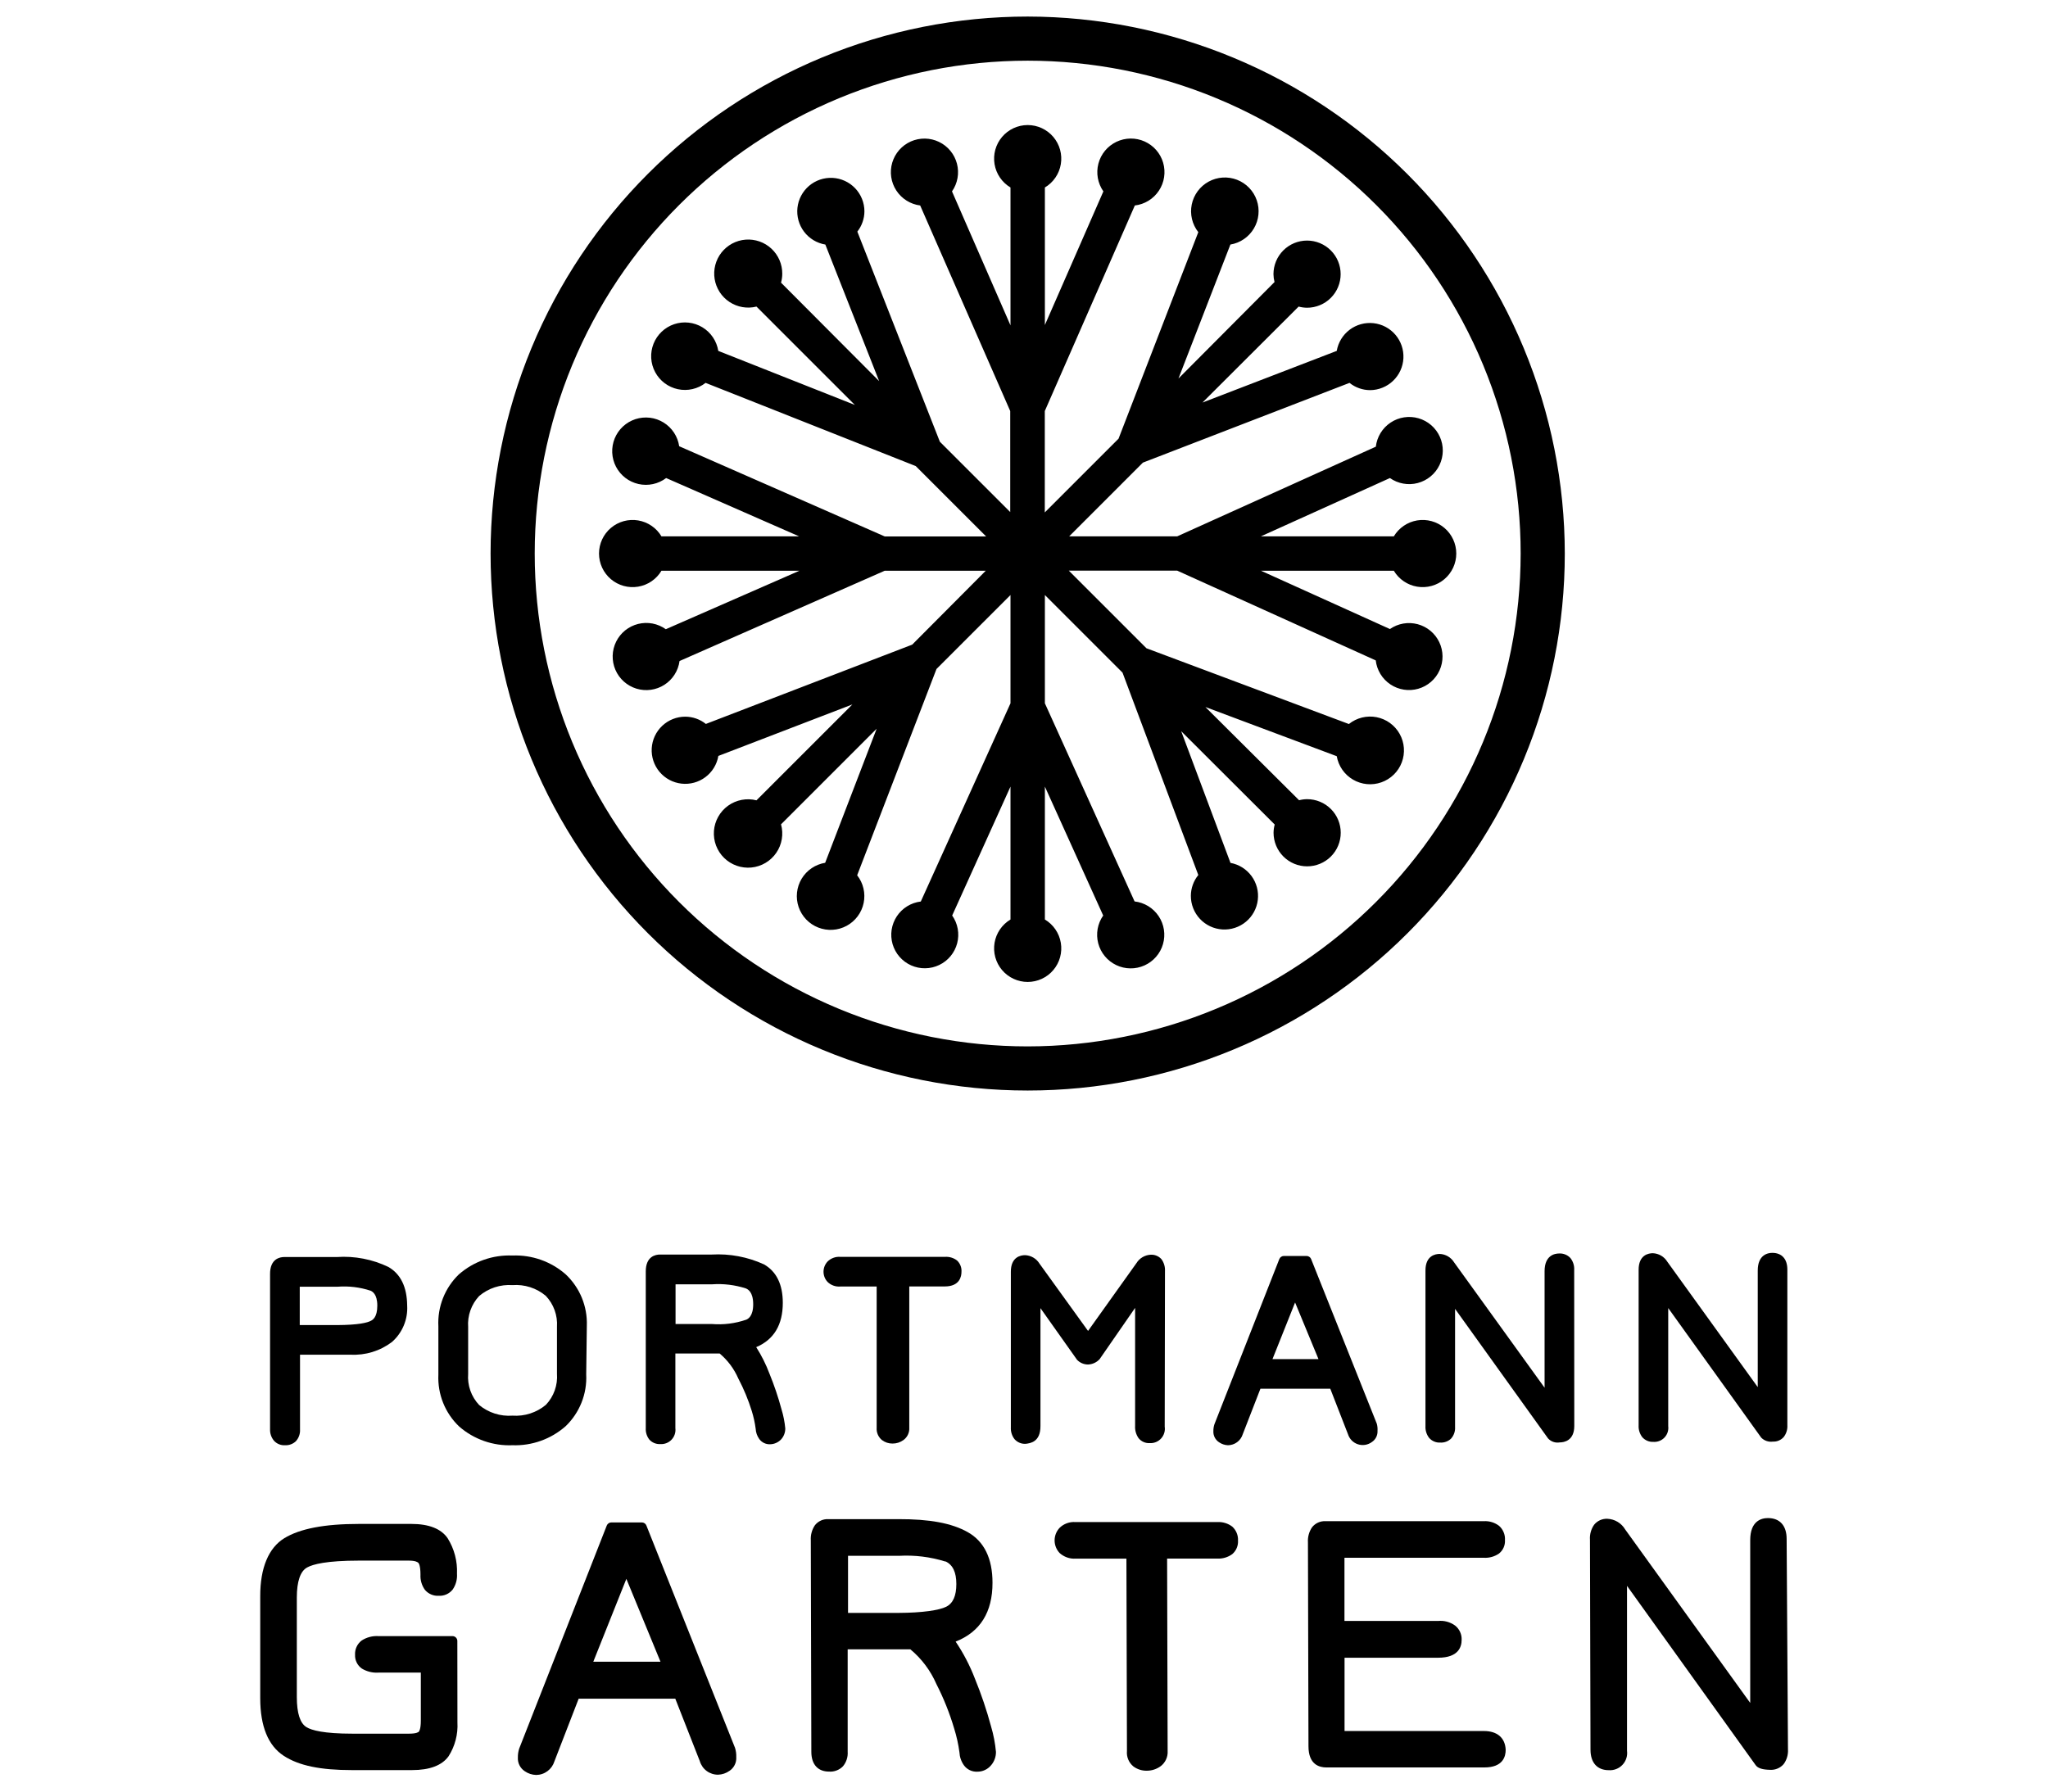
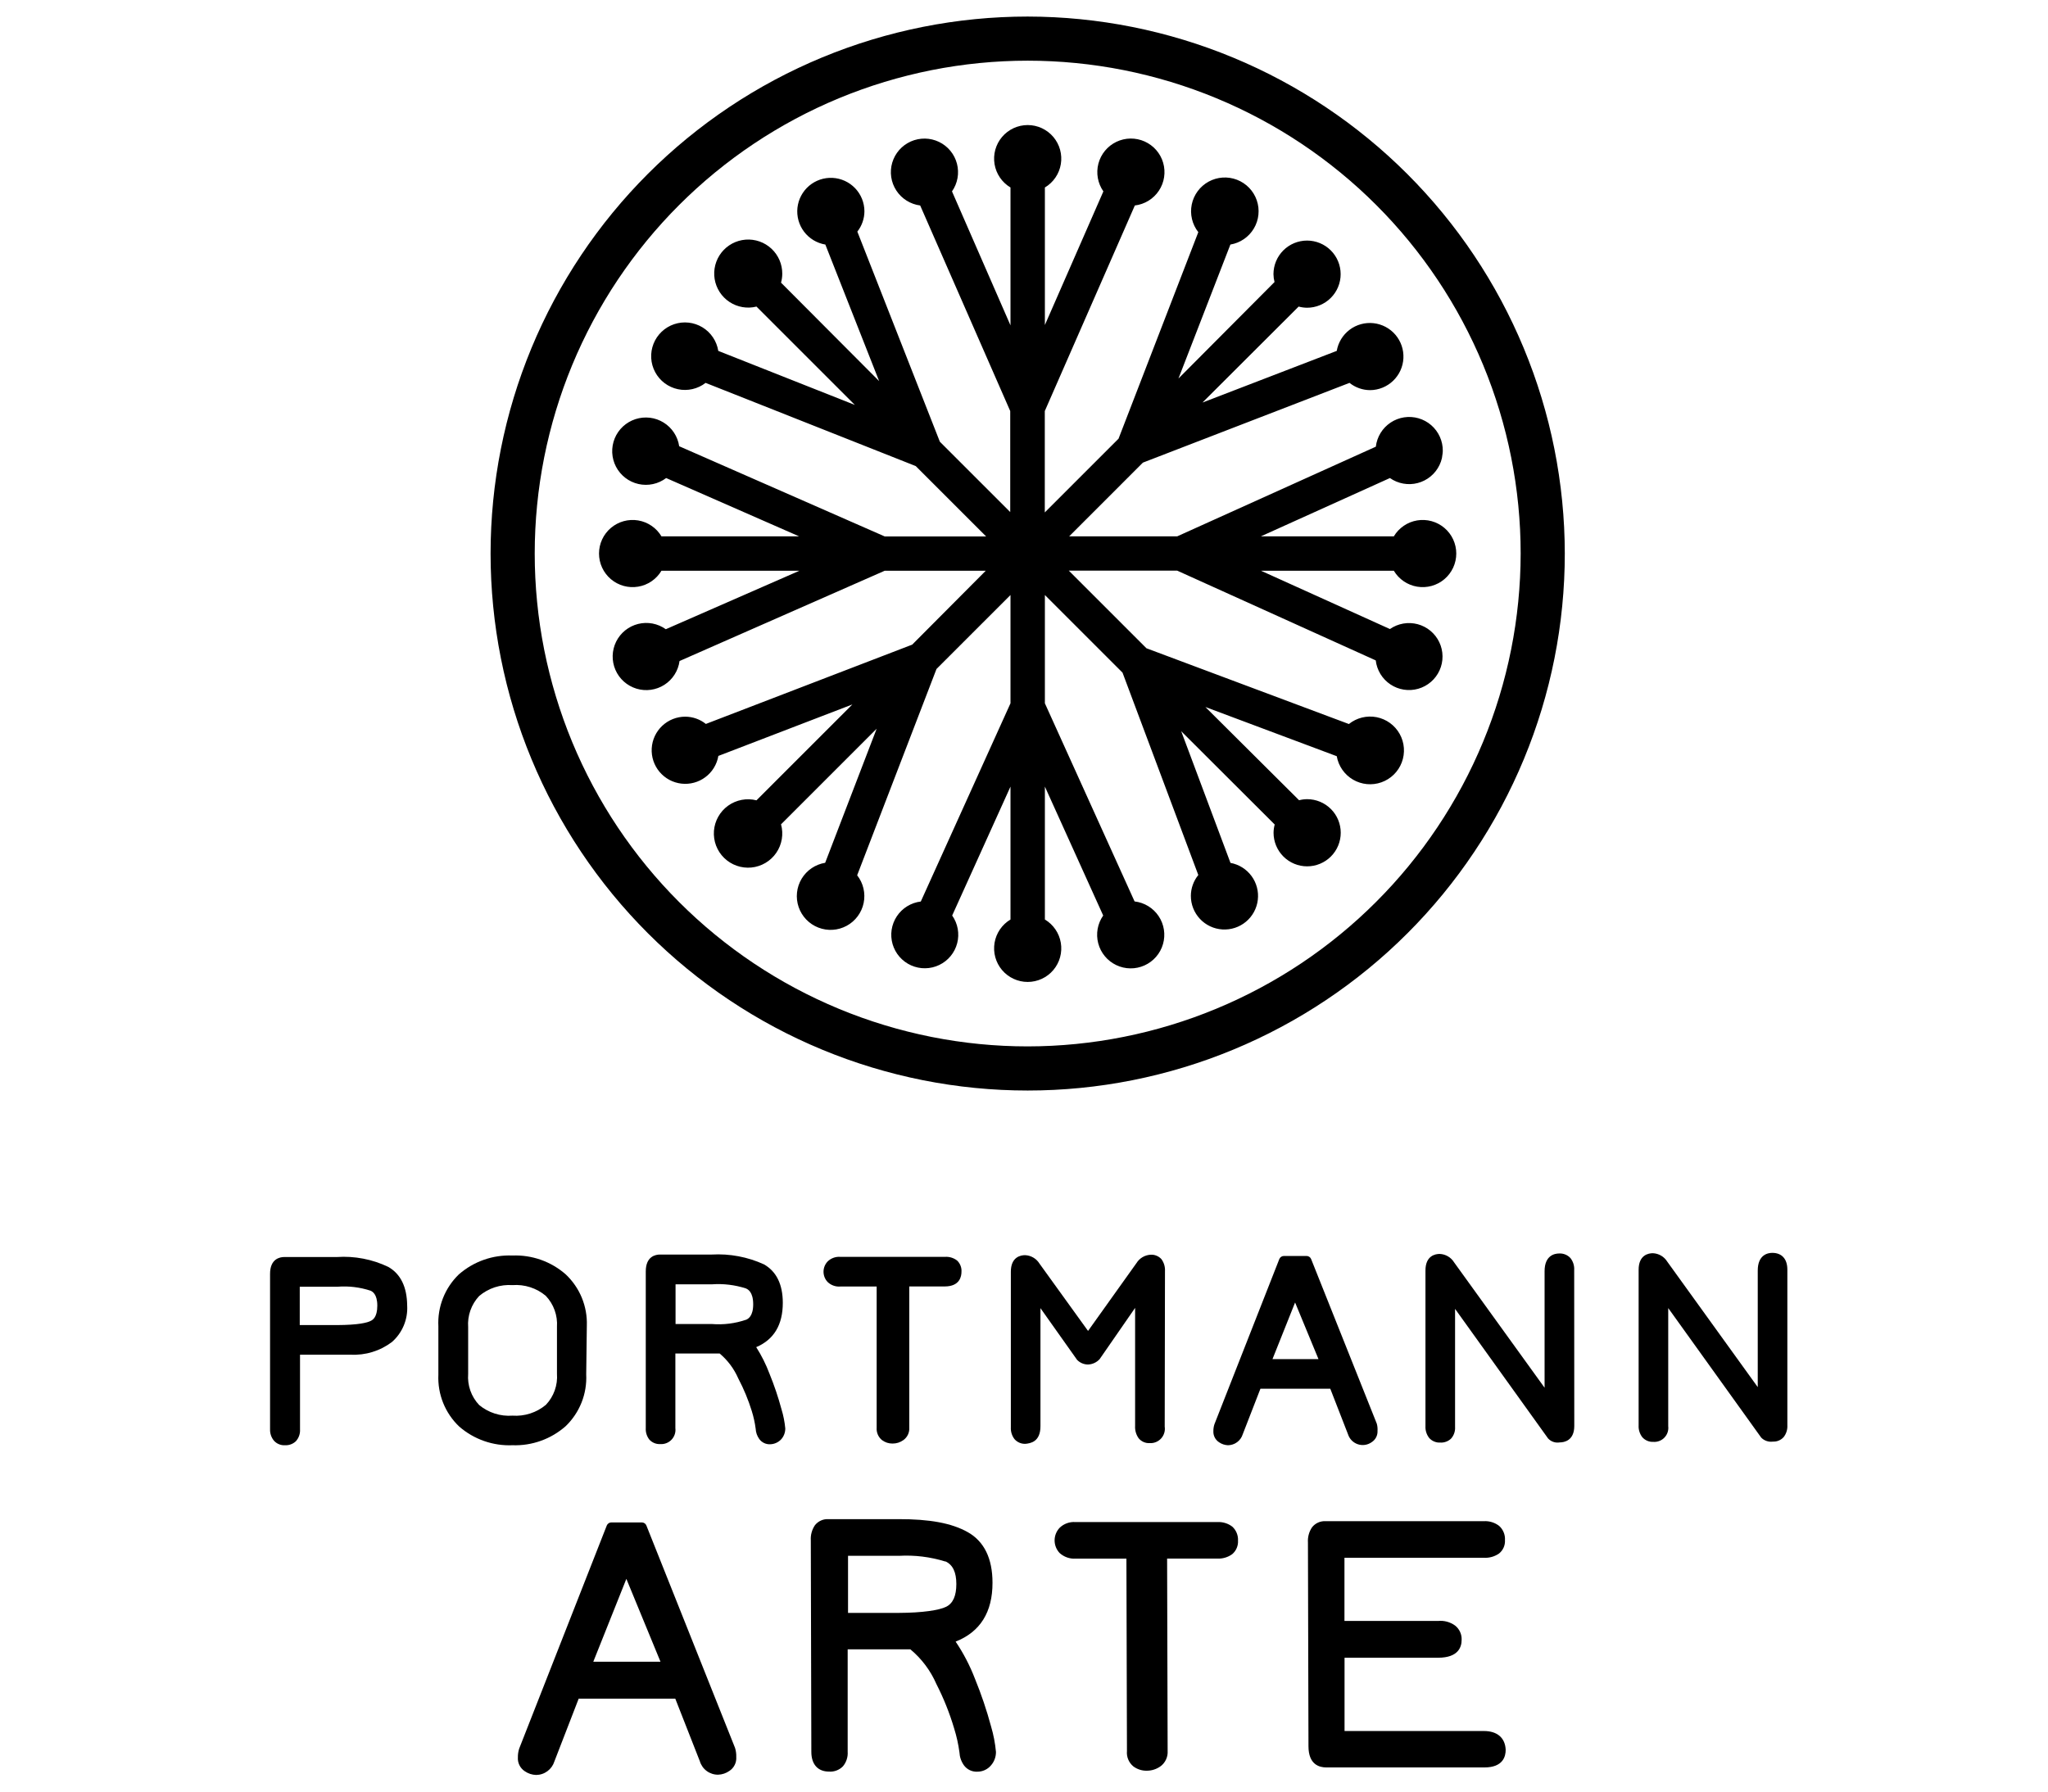
<svg xmlns="http://www.w3.org/2000/svg" width="1600" zoomAndPan="magnify" viewBox="0 0 1200 1050" height="1400" preserveAspectRatio="xMidYMid meet" version="1.2">
  <defs>
    <clipPath id="0111484bb4">
      <path d="M 960 734 L 1047.867 734 L 1047.867 846 L 960 846 Z M 960 734 " />
    </clipPath>
    <clipPath id="6b6b476d53">
      <path d="M 152.367 893 L 269 893 L 269 1038 L 152.367 1038 Z M 152.367 893 " />
    </clipPath>
    <clipPath id="30605f3473">
      <path d="M 303 892 L 432 892 L 432 1040.203 L 303 1040.203 Z M 303 892 " />
    </clipPath>
    <clipPath id="b0e2616627">
-       <path d="M 931 889 L 1047.867 889 L 1047.867 1038 L 931 1038 Z M 931 889 " />
-     </clipPath>
+       </clipPath>
    <clipPath id="1c7dd3679b">
      <path d="M 287 9.703 L 917 9.703 L 917 640 L 287 640 Z M 287 9.703 " />
    </clipPath>
  </defs>
  <g id="4fc15f2402">
    <path style=" stroke:none;fill-rule:nonzero;fill:#000000;fill-opacity:1;" d="M 227.57 742.523 C 222.867 740.266 217.957 738.641 212.836 737.656 C 207.711 736.672 202.551 736.355 197.344 736.707 L 166.551 736.707 C 164.055 736.707 158.188 737.695 158.238 746.68 L 158.238 837.613 C 158.191 838.852 158.367 840.059 158.77 841.234 C 159.172 842.406 159.777 843.469 160.578 844.414 C 161.395 845.301 162.363 845.973 163.48 846.426 C 164.598 846.883 165.762 847.078 166.965 847.012 C 168.145 847.074 169.289 846.902 170.398 846.496 C 171.508 846.09 172.492 845.484 173.352 844.676 C 174.219 843.719 174.863 842.637 175.285 841.418 C 175.711 840.203 175.879 838.949 175.793 837.664 L 175.793 793.938 L 205.344 793.938 C 207.508 794.055 209.664 793.984 211.816 793.723 C 213.969 793.461 216.082 793.016 218.156 792.379 C 220.227 791.746 222.23 790.938 224.16 789.953 C 226.09 788.965 227.918 787.82 229.648 786.512 C 231.152 785.188 232.492 783.715 233.664 782.086 C 234.832 780.457 235.805 778.719 236.578 776.871 C 237.352 775.02 237.91 773.109 238.246 771.133 C 238.586 769.156 238.695 767.168 238.578 765.168 C 238.477 754.312 234.789 746.68 227.57 742.523 Z M 197.812 754.105 C 204.406 753.609 210.848 754.391 217.133 756.441 C 218.117 756.91 221.078 758.312 221.078 765.219 C 221.078 772.125 218.273 773.578 217.391 774.047 C 215.312 775.188 210.121 776.539 197.398 776.59 L 175.637 776.59 L 175.637 754.105 L 197.918 754.105 Z M 197.812 754.105 " />
    <path style=" stroke:none;fill-rule:nonzero;fill:#000000;fill-opacity:1;" d="M 343.848 776.902 C 343.945 774.098 343.742 771.316 343.246 768.559 C 342.746 765.797 341.965 763.121 340.895 760.527 C 339.824 757.934 338.488 755.484 336.895 753.176 C 335.301 750.867 333.48 748.754 331.438 746.836 C 329.305 744.969 327.02 743.324 324.578 741.895 C 322.137 740.465 319.582 739.281 316.914 738.336 C 314.246 737.395 311.512 736.711 308.715 736.289 C 305.918 735.867 303.102 735.711 300.277 735.824 C 297.426 735.703 294.59 735.855 291.77 736.277 C 288.949 736.695 286.191 737.379 283.5 738.328 C 280.809 739.277 278.234 740.469 275.77 741.906 C 273.309 743.348 271.004 745.008 268.855 746.887 C 266.828 748.848 265.027 751 263.461 753.344 C 261.895 755.691 260.594 758.176 259.559 760.801 C 258.523 763.426 257.777 766.129 257.324 768.914 C 256.867 771.699 256.715 774.5 256.859 777.32 L 256.859 805.676 C 256.73 808.5 256.902 811.312 257.375 814.102 C 257.848 816.891 258.613 819.602 259.672 822.227 C 260.73 824.852 262.055 827.336 263.645 829.676 C 265.238 832.016 267.062 834.16 269.117 836.105 C 271.25 837.957 273.543 839.594 275.984 841.008 C 278.43 842.426 280.988 843.602 283.652 844.535 C 286.32 845.469 289.051 846.145 291.848 846.562 C 294.645 846.977 297.453 847.129 300.277 847.012 C 303.109 847.109 305.926 846.941 308.723 846.504 C 311.523 846.066 314.258 845.371 316.926 844.414 C 319.594 843.461 322.148 842.262 324.586 840.82 C 327.027 839.379 329.309 837.723 331.438 835.848 C 333.469 833.895 335.27 831.746 336.84 829.406 C 338.414 827.066 339.719 824.586 340.758 821.965 C 341.797 819.344 342.547 816.641 343.004 813.859 C 343.465 811.078 343.625 808.281 343.484 805.465 Z M 300.277 829.668 C 298.523 829.797 296.777 829.758 295.035 829.555 C 293.289 829.348 291.582 828.977 289.91 828.445 C 288.234 827.91 286.629 827.223 285.09 826.379 C 283.547 825.535 282.102 824.555 280.75 823.434 C 279.605 822.227 278.602 820.91 277.73 819.488 C 276.863 818.066 276.152 816.574 275.598 815.004 C 275.043 813.434 274.656 811.824 274.441 810.172 C 274.223 808.523 274.18 806.867 274.309 805.207 L 274.309 777.785 C 274.188 776.125 274.238 774.473 274.457 772.824 C 274.68 771.176 275.066 769.566 275.621 767.996 C 276.176 766.43 276.883 764.934 277.75 763.512 C 278.613 762.09 279.613 760.773 280.75 759.559 C 282.094 758.422 283.535 757.422 285.07 756.562 C 286.609 755.703 288.215 755 289.887 754.453 C 291.562 753.906 293.273 753.523 295.02 753.309 C 296.766 753.094 298.52 753.047 300.277 753.168 C 302.031 753.035 303.781 753.07 305.527 753.277 C 307.273 753.484 308.984 753.855 310.656 754.395 C 312.332 754.934 313.938 755.629 315.477 756.48 C 317.016 757.328 318.457 758.32 319.801 759.453 C 320.945 760.66 321.953 761.973 322.824 763.387 C 323.695 764.805 324.414 766.293 324.977 767.859 C 325.539 769.422 325.938 771.027 326.168 772.672 C 326.398 774.32 326.457 775.973 326.348 777.629 L 326.348 805.051 C 326.473 806.715 326.43 808.379 326.207 810.035 C 325.988 811.691 325.598 813.305 325.039 814.879 C 324.48 816.453 323.766 817.953 322.891 819.379 C 322.016 820.801 321.004 822.121 319.855 823.332 C 318.5 824.461 317.055 825.453 315.512 826.305 C 313.969 827.156 312.355 827.855 310.68 828.398 C 309.004 828.941 307.289 829.32 305.539 829.531 C 303.789 829.746 302.035 829.789 300.277 829.668 Z M 300.277 829.668 " />
    <path style=" stroke:none;fill-rule:nonzero;fill:#000000;fill-opacity:1;" d="M 457.891 825.875 C 455.988 818.805 453.648 811.883 450.879 805.102 C 448.824 799.641 446.227 794.445 443.09 789.523 C 453.477 785.109 458.672 776.438 458.672 763.555 C 458.672 752.754 454.93 745.172 447.66 741.02 C 442.863 738.824 437.875 737.238 432.691 736.266 C 427.512 735.289 422.285 734.953 417.02 735.254 L 386.691 735.254 C 384.199 735.254 378.332 736.238 378.383 745.223 L 378.383 836.988 C 378.309 838.207 378.457 839.398 378.824 840.562 C 379.191 841.727 379.754 842.785 380.512 843.742 C 381.332 844.629 382.297 845.297 383.414 845.754 C 384.535 846.207 385.695 846.402 386.898 846.336 C 387.512 846.375 388.121 846.348 388.727 846.254 C 389.332 846.156 389.922 845.996 390.492 845.773 C 391.062 845.547 391.605 845.262 392.113 844.918 C 392.621 844.574 393.086 844.18 393.508 843.734 C 393.926 843.289 394.297 842.801 394.609 842.273 C 394.922 841.746 395.176 841.191 395.367 840.609 C 395.562 840.027 395.688 839.43 395.746 838.82 C 395.809 838.207 395.801 837.598 395.727 836.988 L 395.727 793.262 L 421.695 793.262 C 426.461 797.301 430.098 802.184 432.602 807.906 C 435.82 814.016 438.449 820.371 440.496 826.965 C 441.555 830.363 442.316 833.824 442.777 837.352 C 442.898 839.543 443.59 841.535 444.855 843.324 C 445.219 843.832 445.641 844.289 446.117 844.691 C 446.598 845.094 447.117 845.43 447.68 845.703 C 448.242 845.977 448.828 846.172 449.441 846.297 C 450.055 846.422 450.672 846.473 451.297 846.441 C 452.52 846.406 453.691 846.133 454.809 845.629 C 455.922 845.125 456.898 844.426 457.734 843.531 C 458.52 842.652 459.113 841.664 459.527 840.562 C 459.938 839.461 460.137 838.32 460.125 837.145 C 459.762 833.312 459.02 829.555 457.891 825.875 Z M 437.117 755.145 C 438.156 755.609 441.273 757.066 441.324 764.23 C 441.379 771.398 438.312 772.957 437.273 773.422 C 430.734 775.664 424.016 776.512 417.125 775.969 L 395.832 775.969 L 395.832 752.703 L 417.125 752.703 C 423.965 752.227 430.645 753.043 437.172 755.145 Z M 437.117 755.145 " />
    <path style=" stroke:none;fill-rule:nonzero;fill:#000000;fill-opacity:1;" d="M 560.82 738.785 C 559.82 738 558.707 737.422 557.492 737.043 C 556.273 736.668 555.031 736.523 553.758 736.602 L 492.324 736.602 C 490.945 736.504 489.605 736.695 488.312 737.176 C 487.016 737.656 485.879 738.383 484.898 739.355 C 484.52 739.758 484.184 740.188 483.891 740.652 C 483.594 741.117 483.348 741.605 483.145 742.117 C 482.941 742.629 482.789 743.152 482.688 743.695 C 482.582 744.234 482.531 744.777 482.531 745.328 C 482.531 745.879 482.582 746.422 482.688 746.965 C 482.789 747.504 482.941 748.027 483.145 748.539 C 483.348 749.051 483.594 749.539 483.891 750.004 C 484.184 750.469 484.52 750.898 484.898 751.301 C 485.883 752.262 487.023 752.977 488.32 753.449 C 489.613 753.922 490.949 754.105 492.324 754 L 513.668 754 L 513.668 836.73 C 513.617 837.418 513.648 838.098 513.758 838.777 C 513.871 839.457 514.066 840.113 514.336 840.746 C 514.605 841.379 514.949 841.969 515.363 842.52 C 515.777 843.07 516.25 843.562 516.785 844 C 518.621 845.355 520.68 846.031 522.965 846.027 C 525.336 846.031 527.48 845.336 529.402 843.949 C 529.965 843.531 530.469 843.055 530.914 842.512 C 531.355 841.969 531.723 841.379 532.02 840.742 C 532.312 840.109 532.527 839.445 532.652 838.758 C 532.781 838.07 532.824 837.375 532.777 836.68 L 532.777 753.949 L 553.551 753.949 C 562.434 753.949 563.367 747.977 563.367 745.379 C 563.453 744.148 563.27 742.953 562.824 741.801 C 562.383 740.648 561.715 739.641 560.82 738.785 Z M 560.82 738.785 " />
    <path style=" stroke:none;fill-rule:nonzero;fill:#000000;fill-opacity:1;" d="M 682.605 744.965 C 682.676 743.711 682.531 742.484 682.176 741.277 C 681.816 740.074 681.27 738.969 680.527 737.953 C 679.723 737.062 678.766 736.387 677.656 735.934 C 676.543 735.477 675.391 735.285 674.191 735.355 C 673.352 735.402 672.527 735.543 671.723 735.789 C 670.918 736.031 670.152 736.367 669.43 736.797 C 668.703 737.227 668.043 737.738 667.441 738.328 C 666.844 738.918 666.324 739.574 665.883 740.289 L 637.527 780.02 L 609.066 740.551 C 608.621 739.824 608.09 739.16 607.477 738.562 C 606.867 737.965 606.191 737.453 605.453 737.023 C 604.715 736.594 603.938 736.258 603.113 736.02 C 602.293 735.781 601.457 735.648 600.602 735.617 C 598.109 735.617 592.242 736.602 592.293 745.434 L 592.293 836.523 C 592.223 837.777 592.379 839 592.754 840.199 C 593.129 841.398 593.703 842.492 594.473 843.48 C 595.297 844.398 596.277 845.094 597.414 845.566 C 598.551 846.039 599.734 846.246 600.965 846.18 C 603.562 845.871 609.691 845.195 609.641 835.793 L 609.641 766.672 L 631.086 796.949 C 631.922 797.82 632.895 798.496 634.004 798.973 C 635.109 799.449 636.27 799.691 637.477 799.703 C 638.785 799.656 640.035 799.359 641.223 798.812 C 642.414 798.262 643.449 797.504 644.328 796.535 L 665.102 766.516 L 665.102 835.641 C 665.023 836.922 665.156 838.184 665.504 839.422 C 665.852 840.656 666.391 841.805 667.129 842.859 C 667.914 843.836 668.879 844.582 670.023 845.098 C 671.168 845.609 672.367 845.832 673.621 845.766 C 674.246 845.805 674.867 845.773 675.488 845.672 C 676.105 845.57 676.707 845.402 677.289 845.168 C 677.871 844.93 678.418 844.633 678.934 844.277 C 679.449 843.918 679.918 843.508 680.34 843.043 C 680.766 842.582 681.129 842.078 681.441 841.531 C 681.75 840.988 681.996 840.414 682.18 839.812 C 682.363 839.215 682.477 838.602 682.523 837.977 C 682.566 837.348 682.543 836.727 682.449 836.105 Z M 682.605 744.965 " />
    <path style=" stroke:none;fill-rule:nonzero;fill:#000000;fill-opacity:1;" d="M 806.723 834.395 L 768.242 737.902 C 768.02 737.352 767.66 736.91 767.168 736.578 C 766.676 736.25 766.133 736.082 765.539 736.086 L 752.297 736.086 C 751.703 736.082 751.16 736.25 750.668 736.578 C 750.176 736.91 749.82 737.352 749.598 737.902 L 711.582 834.703 C 711.156 836.004 710.949 837.336 710.961 838.703 C 710.926 839.352 710.977 839.996 711.109 840.633 C 711.246 841.27 711.461 841.875 711.758 842.457 C 712.055 843.035 712.422 843.566 712.859 844.047 C 713.297 844.531 713.789 844.945 714.336 845.297 C 715.906 846.359 717.637 846.934 719.527 847.012 C 720.492 847.004 721.43 846.844 722.344 846.535 C 723.258 846.23 724.102 845.789 724.875 845.215 C 725.648 844.645 726.316 843.965 726.875 843.18 C 727.434 842.395 727.859 841.543 728.148 840.625 L 738.535 813.879 L 779.457 813.879 L 789.844 840.574 C 789.953 840.914 790.082 841.25 790.227 841.574 C 790.375 841.902 790.539 842.219 790.727 842.523 C 790.91 842.832 791.113 843.125 791.332 843.41 C 791.551 843.691 791.789 843.961 792.039 844.215 C 792.293 844.469 792.559 844.707 792.836 844.93 C 793.117 845.152 793.41 845.359 793.715 845.547 C 794.02 845.734 794.332 845.906 794.656 846.055 C 794.984 846.207 795.316 846.336 795.656 846.449 C 795.996 846.559 796.34 846.652 796.691 846.723 C 797.043 846.793 797.398 846.84 797.754 846.867 C 798.113 846.898 798.469 846.902 798.828 846.891 C 799.184 846.875 799.539 846.84 799.895 846.785 C 800.246 846.727 800.598 846.648 800.941 846.551 C 801.285 846.453 801.621 846.336 801.953 846.195 C 802.281 846.059 802.602 845.902 802.914 845.727 C 803.227 845.551 803.527 845.355 803.816 845.145 C 804.359 844.789 804.844 844.367 805.277 843.887 C 805.707 843.402 806.07 842.871 806.363 842.293 C 806.652 841.711 806.867 841.105 806.996 840.469 C 807.129 839.836 807.176 839.195 807.141 838.547 C 807.234 837.141 807.094 835.754 806.723 834.395 Z M 772.551 796.535 L 745.598 796.535 L 758.84 763.348 Z M 772.551 796.535 " />
    <path style=" stroke:none;fill-rule:nonzero;fill:#000000;fill-opacity:1;" d="M 922.379 744.395 C 922.461 743.121 922.312 741.879 921.938 740.66 C 921.562 739.445 920.98 738.336 920.195 737.332 C 919.348 736.402 918.34 735.703 917.176 735.23 C 916.012 734.758 914.805 734.559 913.551 734.629 C 911.004 734.629 905.031 735.668 905.031 745.016 L 905.031 813.309 L 852.008 739.824 C 851.562 739.094 851.031 738.434 850.418 737.836 C 849.809 737.238 849.133 736.727 848.395 736.297 C 847.656 735.867 846.875 735.531 846.055 735.293 C 845.234 735.055 844.398 734.922 843.543 734.891 C 841.051 734.891 835.184 735.875 835.234 744.703 L 835.234 835.793 C 835.164 837.047 835.32 838.273 835.695 839.473 C 836.07 840.672 836.645 841.766 837.414 842.754 C 838.238 843.672 839.219 844.367 840.355 844.84 C 841.492 845.312 842.676 845.52 843.906 845.453 C 845.066 845.52 846.191 845.352 847.281 844.953 C 848.375 844.559 849.344 843.961 850.191 843.168 C 851.035 842.234 851.664 841.172 852.078 839.984 C 852.492 838.793 852.66 837.57 852.578 836.312 L 852.578 767.086 L 907.059 843.012 C 907.484 843.48 907.961 843.887 908.492 844.234 C 909.023 844.582 909.586 844.855 910.184 845.059 C 910.785 845.266 911.398 845.391 912.031 845.441 C 912.66 845.488 913.289 845.461 913.914 845.352 C 916.457 845.352 922.43 844.363 922.43 835.691 Z M 922.379 744.395 " />
    <g clip-rule="nonzero" clip-path="url(#0111484bb4)">
      <path style=" stroke:none;fill-rule:nonzero;fill:#000000;fill-opacity:1;" d="M 1047.277 744.082 C 1047.277 737.852 1044.055 734.266 1038.445 734.266 C 1035.902 734.266 1029.93 735.305 1029.93 744.652 L 1029.93 812.945 L 976.906 739.406 C 976.457 738.68 975.93 738.02 975.316 737.422 C 974.707 736.824 974.031 736.309 973.293 735.879 C 972.555 735.449 971.773 735.117 970.953 734.879 C 970.133 734.641 969.297 734.504 968.441 734.473 C 965.949 734.473 960.082 735.461 960.133 744.289 L 960.133 835.379 C 960.062 836.633 960.215 837.859 960.594 839.055 C 960.969 840.254 961.543 841.348 962.312 842.34 C 963.137 843.254 964.117 843.949 965.254 844.426 C 966.391 844.898 967.574 845.102 968.805 845.039 C 969.406 845.078 970.008 845.051 970.602 844.957 C 971.199 844.863 971.777 844.707 972.34 844.484 C 972.902 844.266 973.43 843.984 973.93 843.648 C 974.43 843.309 974.887 842.922 975.301 842.48 C 975.715 842.043 976.078 841.562 976.387 841.047 C 976.695 840.527 976.941 839.98 977.133 839.406 C 977.32 838.832 977.441 838.246 977.5 837.645 C 977.559 837.047 977.551 836.445 977.477 835.848 L 977.477 766.621 L 1031.957 842.547 C 1032.844 843.449 1033.883 844.105 1035.082 844.516 C 1036.277 844.93 1037.504 845.051 1038.758 844.883 C 1039.988 844.945 1041.168 844.738 1042.297 844.254 C 1043.43 843.77 1044.395 843.062 1045.199 842.129 C 1045.945 841.141 1046.5 840.051 1046.855 838.863 C 1047.215 837.676 1047.352 836.461 1047.277 835.223 Z M 1047.277 744.082 " />
    </g>
    <g clip-rule="nonzero" clip-path="url(#6b6b476d53)">
-       <path style=" stroke:none;fill-rule:nonzero;fill:#000000;fill-opacity:1;" d="M 267.973 961.73 C 267.973 961.352 267.902 960.988 267.758 960.637 C 267.613 960.289 267.406 959.98 267.137 959.711 C 266.871 959.445 266.559 959.238 266.211 959.094 C 265.859 958.949 265.496 958.875 265.117 958.875 L 221.754 958.875 C 220.012 958.766 218.297 958.934 216.609 959.375 C 214.922 959.82 213.348 960.52 211.887 961.473 C 211.25 961.957 210.68 962.516 210.18 963.141 C 209.676 963.77 209.258 964.445 208.926 965.176 C 208.59 965.902 208.348 966.66 208.199 967.449 C 208.051 968.238 207.996 969.031 208.043 969.832 C 208.008 970.617 208.07 971.391 208.23 972.156 C 208.391 972.922 208.645 973.66 208.988 974.363 C 209.332 975.066 209.762 975.715 210.27 976.312 C 210.777 976.906 211.352 977.43 211.992 977.883 C 213.449 978.766 215.008 979.414 216.664 979.82 C 218.32 980.227 220 980.379 221.703 980.27 L 246.578 980.27 L 246.578 1008.418 C 246.578 1013.352 245.645 1014.598 245.434 1014.859 C 245.227 1015.117 244.086 1016.055 239.672 1016.055 L 206.59 1016.055 C 189.504 1016.055 182.543 1014.027 179.637 1012.262 C 175.844 1010.027 173.922 1004.059 173.922 994.605 L 173.922 936.234 C 173.922 926.832 176 920.652 180.105 918.574 C 183.324 916.809 191.219 914.629 210.379 914.629 L 239.516 914.629 C 243.668 914.629 244.707 915.617 245.07 915.875 C 245.434 916.137 246.371 917.746 246.371 922.836 C 246.281 924.438 246.465 926.012 246.918 927.555 C 247.375 929.098 248.074 930.52 249.02 931.82 C 250.02 932.984 251.227 933.871 252.641 934.473 C 254.059 935.074 255.531 935.332 257.066 935.246 C 257.844 935.285 258.613 935.238 259.375 935.094 C 260.137 934.953 260.875 934.727 261.582 934.41 C 262.289 934.094 262.953 933.699 263.566 933.227 C 264.184 932.754 264.734 932.215 265.223 931.609 C 266.16 930.25 266.848 928.773 267.285 927.18 C 267.719 925.586 267.879 923.965 267.766 922.316 C 267.926 918.656 267.539 915.059 266.609 911.516 C 265.68 907.977 264.246 904.648 262.312 901.543 C 258.523 895.984 251.355 893.129 241.02 893.129 L 210.328 893.129 C 189.973 893.129 175.691 895.934 166.602 901.488 C 157.512 907.047 152.422 918.73 152.477 935.559 L 152.477 995.227 C 152.477 1011.742 157.148 1023.062 166.188 1028.984 C 175.223 1034.906 187.996 1037.398 206.176 1037.398 L 241.438 1037.398 C 251.824 1037.398 258.988 1034.645 262.832 1029.297 C 264.719 1026.336 266.102 1023.156 266.988 1019.758 C 267.879 1016.363 268.223 1012.91 268.027 1009.406 Z M 267.973 961.73 " />
-     </g>
+       </g>
    <g clip-rule="nonzero" clip-path="url(#30605f3473)">
      <path style=" stroke:none;fill-rule:nonzero;fill:#000000;fill-opacity:1;" d="M 430.68 1024.363 L 378.746 894.062 C 378.523 893.512 378.168 893.074 377.676 892.742 C 377.184 892.41 376.641 892.246 376.047 892.246 L 358.234 892.246 C 357.641 892.246 357.098 892.41 356.605 892.742 C 356.113 893.074 355.754 893.512 355.531 894.062 L 304.223 1024.777 C 303.676 1026.465 303.414 1028.195 303.445 1029.973 C 303.391 1030.766 303.445 1031.551 303.602 1032.332 C 303.762 1033.113 304.02 1033.859 304.375 1034.57 C 304.73 1035.281 305.172 1035.934 305.703 1036.527 C 306.23 1037.121 306.828 1037.637 307.496 1038.074 C 309.5 1039.445 311.715 1040.172 314.141 1040.254 C 314.738 1040.246 315.328 1040.195 315.914 1040.098 C 316.5 1040 317.074 1039.855 317.641 1039.664 C 318.203 1039.477 318.75 1039.242 319.277 1038.969 C 319.805 1038.691 320.305 1038.375 320.785 1038.023 C 321.262 1037.668 321.707 1037.277 322.125 1036.852 C 322.539 1036.426 322.922 1035.973 323.266 1035.488 C 323.609 1035 323.914 1034.492 324.18 1033.961 C 324.441 1033.426 324.664 1032.875 324.84 1032.309 L 339.07 995.539 L 395.676 995.539 L 410.062 1032.203 C 410.23 1032.773 410.449 1033.328 410.707 1033.863 C 410.969 1034.398 411.27 1034.91 411.609 1035.398 C 411.953 1035.887 412.332 1036.344 412.75 1036.77 C 413.164 1037.195 413.613 1037.582 414.094 1037.938 C 414.57 1038.293 415.078 1038.605 415.605 1038.875 C 416.137 1039.148 416.684 1039.375 417.25 1039.559 C 417.816 1039.742 418.395 1039.879 418.984 1039.969 C 419.57 1040.062 420.164 1040.102 420.758 1040.098 C 423.195 1040.004 425.41 1039.258 427.406 1037.863 C 428.07 1037.426 428.66 1036.91 429.188 1036.312 C 429.711 1035.719 430.148 1035.066 430.5 1034.352 C 430.852 1033.641 431.102 1032.898 431.258 1032.117 C 431.41 1031.34 431.461 1030.555 431.406 1029.762 C 431.473 1027.922 431.23 1026.121 430.68 1024.363 Z M 387.004 973.883 L 347.637 973.883 L 367.008 925.328 Z M 387.004 973.883 " />
    </g>
    <path style=" stroke:none;fill-rule:nonzero;fill:#000000;fill-opacity:1;" d="M 580.711 1011.848 C 578.145 1002.32 574.996 992.988 571.262 983.855 C 568.309 976.176 564.535 968.922 559.938 962.094 C 574.324 956.434 581.594 944.852 581.543 927.559 C 581.543 913.383 576.66 903.41 567.156 898.012 C 557.656 892.609 544.566 890.273 526.285 890.324 L 485.363 890.324 C 484.617 890.285 483.875 890.336 483.141 890.473 C 482.406 890.609 481.699 890.832 481.016 891.141 C 480.332 891.449 479.699 891.832 479.105 892.289 C 478.516 892.75 477.988 893.27 477.523 893.855 C 476.629 895.168 475.973 896.586 475.555 898.117 C 475.137 899.648 474.98 901.203 475.082 902.789 L 475.395 1026.699 C 475.395 1034.074 479.234 1038.281 485.781 1038.281 C 487.301 1038.387 488.773 1038.164 490.199 1037.621 C 491.625 1037.074 492.867 1036.258 493.934 1035.164 C 494.918 1033.973 495.648 1032.641 496.125 1031.168 C 496.602 1029.699 496.789 1028.191 496.684 1026.648 L 496.684 966.613 L 533.402 966.613 C 536.707 969.359 539.652 972.457 542.23 975.895 C 544.812 979.336 546.957 983.027 548.672 986.973 C 552.93 995.309 556.391 1003.961 559.055 1012.938 C 560.492 1017.523 561.531 1022.195 562.172 1026.957 C 562.312 1029.734 563.176 1032.262 564.77 1034.543 C 565.215 1035.164 565.73 1035.719 566.32 1036.211 C 566.906 1036.699 567.543 1037.113 568.234 1037.445 C 568.922 1037.773 569.641 1038.016 570.391 1038.164 C 571.141 1038.316 571.898 1038.371 572.664 1038.332 C 574.191 1038.34 575.648 1038.027 577.035 1037.391 C 578.426 1036.754 579.617 1035.855 580.609 1034.695 C 581.582 1033.594 582.324 1032.352 582.832 1030.973 C 583.344 1029.594 583.59 1028.168 583.57 1026.699 C 583.098 1021.656 582.148 1016.703 580.711 1011.848 Z M 554.121 915.148 C 558.277 917.121 560.355 921.434 560.355 928.34 C 560.355 935.246 558.434 939.66 554.383 941.684 C 550.332 943.711 540.414 945.219 526.703 945.27 L 496.895 945.27 L 496.895 911.824 L 526.703 911.824 C 535.953 911.309 545.008 912.414 553.863 915.148 Z M 554.121 915.148 " />
    <path style=" stroke:none;fill-rule:nonzero;fill:#000000;fill-opacity:1;" d="M 722.074 894.738 C 720.812 893.773 719.422 893.059 717.902 892.594 C 716.383 892.129 714.832 891.945 713.246 892.039 L 630.152 892.039 C 628.434 891.91 626.762 892.141 625.141 892.727 C 623.52 893.316 622.094 894.211 620.855 895.414 C 620.391 895.906 619.977 896.441 619.609 897.016 C 619.246 897.586 618.938 898.188 618.688 898.82 C 618.438 899.453 618.246 900.102 618.121 900.77 C 617.992 901.434 617.93 902.109 617.93 902.789 C 617.93 903.469 617.992 904.141 618.121 904.809 C 618.246 905.473 618.438 906.125 618.688 906.754 C 618.938 907.387 619.246 907.988 619.609 908.562 C 619.977 909.133 620.391 909.668 620.855 910.164 C 622.129 911.316 623.578 912.184 625.199 912.762 C 626.816 913.336 628.488 913.578 630.203 913.484 L 660.012 913.484 L 660.324 1026.23 C 660.246 1027.082 660.27 1027.93 660.398 1028.777 C 660.527 1029.621 660.758 1030.438 661.09 1031.227 C 661.418 1032.012 661.84 1032.75 662.352 1033.434 C 662.863 1034.117 663.453 1034.73 664.117 1035.27 C 665.242 1036.102 666.473 1036.73 667.805 1037.156 C 669.141 1037.586 670.508 1037.785 671.906 1037.762 C 673.359 1037.766 674.777 1037.547 676.16 1037.102 C 677.547 1036.66 678.828 1036.012 680.008 1035.164 C 680.699 1034.648 681.32 1034.055 681.863 1033.383 C 682.406 1032.711 682.863 1031.984 683.223 1031.199 C 683.586 1030.414 683.848 1029.598 684.008 1028.746 C 684.164 1027.898 684.219 1027.043 684.164 1026.18 L 683.852 913.434 L 713.191 913.434 C 714.77 913.523 716.316 913.344 717.832 912.898 C 719.348 912.453 720.742 911.766 722.02 910.836 C 723.176 909.852 724.047 908.656 724.641 907.262 C 725.234 905.863 725.484 904.406 725.398 902.891 C 725.477 901.355 725.223 899.871 724.641 898.445 C 724.059 897.02 723.203 895.785 722.074 894.738 Z M 722.074 894.738 " />
    <path style=" stroke:none;fill-rule:nonzero;fill:#000000;fill-opacity:1;" d="M 869.457 1014.496 L 787.82 1014.496 L 787.82 971.547 L 842.66 971.547 C 854.656 971.547 856.422 965.055 856.422 961.16 C 856.469 960.348 856.414 959.539 856.262 958.738 C 856.109 957.934 855.863 957.164 855.523 956.422 C 855.188 955.68 854.762 954.988 854.258 954.352 C 853.75 953.711 853.172 953.141 852.527 952.645 C 851.09 951.613 849.52 950.871 847.809 950.414 C 846.102 949.957 844.367 949.82 842.609 949.996 L 787.77 949.996 L 787.77 912.965 L 869.406 912.965 C 870.992 913.062 872.551 912.895 874.082 912.469 C 875.613 912.043 877.031 911.375 878.34 910.473 C 878.922 910.008 879.438 909.477 879.895 908.887 C 880.348 908.293 880.727 907.656 881.031 906.977 C 881.332 906.293 881.551 905.586 881.684 904.852 C 881.816 904.117 881.863 903.379 881.816 902.633 C 881.914 901.051 881.664 899.527 881.062 898.059 C 880.461 896.594 879.57 895.328 878.391 894.27 C 877.105 893.285 875.691 892.559 874.145 892.086 C 872.602 891.609 871.02 891.422 869.406 891.52 L 776.656 891.52 C 775.906 891.48 775.168 891.527 774.43 891.668 C 773.695 891.805 772.988 892.027 772.305 892.336 C 771.625 892.641 770.988 893.023 770.398 893.484 C 769.809 893.941 769.277 894.465 768.812 895.051 C 767.918 896.359 767.262 897.781 766.844 899.312 C 766.426 900.844 766.27 902.398 766.371 903.98 L 766.684 1023.426 C 766.684 1034.23 773.121 1035.84 777.07 1035.84 L 869.82 1035.84 C 880.676 1035.84 882.285 1029.348 882.234 1025.453 C 881.922 1018.547 877.352 1014.496 869.457 1014.496 Z M 869.457 1014.496 " />
    <g clip-rule="nonzero" clip-path="url(#b0e2616627)">
      <path style=" stroke:none;fill-rule:nonzero;fill:#000000;fill-opacity:1;" d="M 1046.859 901.906 C 1046.859 894.113 1042.859 889.699 1035.902 889.699 C 1032.008 889.699 1025.516 891.414 1025.516 902.633 L 1025.516 998.031 L 952.238 896.348 C 951.699 895.438 951.059 894.609 950.312 893.859 C 949.566 893.109 948.742 892.461 947.836 891.918 C 946.93 891.371 945.969 890.949 944.957 890.645 C 943.941 890.34 942.91 890.164 941.852 890.117 C 941.113 890.082 940.379 890.133 939.648 890.27 C 938.922 890.406 938.219 890.625 937.543 890.926 C 936.867 891.23 936.234 891.605 935.645 892.059 C 935.059 892.508 934.531 893.02 934.062 893.598 C 933.164 894.883 932.504 896.285 932.086 897.801 C 931.668 899.316 931.512 900.855 931.621 902.426 L 931.934 1025.453 C 931.934 1033.086 935.879 1037.449 942.633 1037.449 C 943.004 1037.477 943.375 1037.48 943.746 1037.465 C 944.121 1037.449 944.488 1037.414 944.859 1037.359 C 945.227 1037.305 945.59 1037.227 945.949 1037.129 C 946.309 1037.035 946.664 1036.918 947.012 1036.781 C 947.355 1036.648 947.695 1036.492 948.023 1036.32 C 948.355 1036.145 948.676 1035.957 948.984 1035.746 C 949.293 1035.539 949.59 1035.312 949.871 1035.07 C 950.156 1034.828 950.426 1034.574 950.68 1034.301 C 950.934 1034.031 951.176 1033.746 951.398 1033.449 C 951.621 1033.148 951.828 1032.84 952.02 1032.52 C 952.207 1032.199 952.379 1031.867 952.531 1031.527 C 952.684 1031.188 952.816 1030.844 952.93 1030.488 C 953.047 1030.133 953.141 1029.773 953.215 1029.406 C 953.289 1029.043 953.344 1028.676 953.375 1028.305 C 953.41 1027.934 953.422 1027.562 953.414 1027.188 C 953.406 1026.816 953.379 1026.445 953.328 1026.074 L 953.328 929.43 L 1028.734 1034.543 C 1030.086 1036.41 1032.891 1037.137 1037.199 1037.242 C 1038.703 1037.324 1040.145 1037.074 1041.531 1036.492 C 1042.918 1035.906 1044.105 1035.051 1045.094 1033.918 C 1046.02 1032.66 1046.699 1031.281 1047.137 1029.781 C 1047.574 1028.281 1047.742 1026.75 1047.641 1025.191 Z M 1046.859 901.906 " />
    </g>
-     <path style=" stroke:none;fill-rule:nonzero;fill:#000000;fill-opacity:1;" d="M 816.695 334.488 C 817.059 335.102 817.457 335.691 817.887 336.262 C 818.312 336.828 818.773 337.375 819.262 337.895 C 819.75 338.414 820.262 338.902 820.805 339.367 C 821.348 339.832 821.91 340.262 822.5 340.664 C 823.086 341.066 823.695 341.438 824.324 341.773 C 824.953 342.109 825.598 342.41 826.258 342.676 C 826.922 342.941 827.594 343.172 828.281 343.363 C 828.965 343.555 829.66 343.711 830.363 343.828 C 831.066 343.945 831.773 344.023 832.484 344.062 C 833.195 344.105 833.906 344.105 834.621 344.07 C 835.332 344.031 836.039 343.957 836.742 343.844 C 837.445 343.73 838.141 343.578 838.828 343.391 C 839.516 343.199 840.191 342.977 840.852 342.711 C 841.516 342.449 842.16 342.152 842.793 341.82 C 843.422 341.488 844.031 341.121 844.621 340.723 C 845.211 340.324 845.781 339.895 846.324 339.434 C 846.867 338.973 847.383 338.484 847.875 337.969 C 848.367 337.449 848.828 336.91 849.258 336.344 C 849.691 335.773 850.09 335.188 850.457 334.574 C 850.828 333.965 851.16 333.336 851.461 332.691 C 851.762 332.043 852.023 331.383 852.25 330.707 C 852.48 330.031 852.672 329.348 852.824 328.652 C 852.977 327.957 853.094 327.254 853.168 326.547 C 853.246 325.836 853.285 325.125 853.285 324.414 C 853.285 323.699 853.246 322.992 853.168 322.281 C 853.094 321.574 852.977 320.871 852.824 320.176 C 852.672 319.48 852.48 318.793 852.25 318.117 C 852.023 317.445 851.762 316.781 851.461 316.137 C 851.16 315.488 850.828 314.863 850.457 314.25 C 850.09 313.641 849.691 313.051 849.258 312.484 C 848.828 311.918 848.367 311.375 847.875 310.859 C 847.383 310.344 846.867 309.855 846.324 309.395 C 845.781 308.934 845.211 308.504 844.621 308.105 C 844.031 307.707 843.422 307.34 842.793 307.008 C 842.16 306.676 841.516 306.379 840.852 306.113 C 840.191 305.852 839.516 305.625 838.828 305.438 C 838.141 305.25 837.445 305.098 836.742 304.984 C 836.039 304.871 835.332 304.793 834.621 304.758 C 833.906 304.723 833.195 304.723 832.484 304.762 C 831.773 304.805 831.066 304.883 830.363 305 C 829.66 305.117 828.965 305.273 828.281 305.465 C 827.594 305.656 826.922 305.887 826.258 306.152 C 825.598 306.418 824.953 306.719 824.324 307.055 C 823.695 307.391 823.086 307.762 822.5 308.164 C 821.91 308.562 821.348 308.996 820.805 309.461 C 820.262 309.926 819.75 310.414 819.262 310.934 C 818.773 311.453 818.312 311.996 817.887 312.566 C 817.457 313.137 817.059 313.727 816.695 314.34 L 738.797 314.34 L 814.41 280.168 C 814.992 280.574 815.598 280.953 816.223 281.297 C 816.848 281.641 817.488 281.945 818.145 282.223 C 818.805 282.496 819.473 282.73 820.156 282.934 C 820.84 283.133 821.535 283.297 822.234 283.422 C 822.938 283.547 823.645 283.637 824.355 283.684 C 825.062 283.734 825.777 283.742 826.488 283.715 C 827.199 283.688 827.91 283.621 828.613 283.516 C 829.316 283.41 830.016 283.266 830.703 283.086 C 831.395 282.902 832.07 282.688 832.734 282.43 C 833.402 282.176 834.051 281.887 834.688 281.562 C 835.32 281.234 835.934 280.879 836.531 280.484 C 837.125 280.094 837.695 279.672 838.246 279.215 C 838.797 278.762 839.316 278.281 839.816 277.77 C 840.312 277.258 840.777 276.723 841.219 276.16 C 841.656 275.598 842.062 275.016 842.438 274.41 C 842.812 273.805 843.156 273.18 843.461 272.535 C 843.77 271.895 844.039 271.234 844.277 270.562 C 844.512 269.891 844.711 269.207 844.871 268.512 C 845.035 267.82 845.16 267.117 845.242 266.41 C 845.328 265.703 845.375 264.992 845.387 264.281 C 845.395 263.57 845.363 262.859 845.293 262.148 C 845.227 261.441 845.117 260.734 844.973 260.039 C 844.828 259.34 844.645 258.652 844.426 257.977 C 844.207 257.297 843.949 256.633 843.66 255.984 C 843.367 255.332 843.039 254.699 842.68 254.086 C 842.32 253.473 841.926 252.879 841.5 252.309 C 841.074 251.734 840.621 251.188 840.137 250.664 C 839.652 250.145 839.141 249.648 838.602 249.18 C 838.062 248.715 837.504 248.277 836.918 247.871 C 836.332 247.465 835.727 247.094 835.098 246.754 C 834.473 246.414 833.828 246.105 833.172 245.836 C 832.512 245.566 831.84 245.332 831.156 245.137 C 830.469 244.938 829.777 244.777 829.074 244.656 C 828.371 244.535 827.664 244.449 826.953 244.406 C 826.242 244.359 825.531 244.352 824.82 244.387 C 824.109 244.418 823.398 244.488 822.695 244.598 C 821.992 244.707 821.297 244.852 820.605 245.035 C 819.918 245.223 819.242 245.441 818.578 245.699 C 817.914 245.957 817.266 246.25 816.633 246.578 C 816 246.906 815.387 247.27 814.797 247.664 C 814.203 248.059 813.633 248.484 813.086 248.941 C 812.539 249.398 812.02 249.883 811.523 250.398 C 811.031 250.91 810.566 251.449 810.129 252.012 C 809.695 252.578 809.289 253.164 808.918 253.77 C 808.547 254.379 808.207 255.004 807.902 255.648 C 807.598 256.293 807.332 256.953 807.098 257.625 C 806.867 258.301 806.672 258.984 806.512 259.68 C 806.355 260.375 806.234 261.074 806.152 261.781 L 689.77 314.34 L 626.465 314.34 L 669.672 271.129 L 790.727 224.391 C 792.445 225.766 794.344 226.816 796.418 227.547 C 798.492 228.277 800.629 228.645 802.828 228.648 C 803.449 228.645 804.066 228.609 804.684 228.547 C 805.301 228.48 805.914 228.387 806.52 228.266 C 807.129 228.145 807.73 227.992 808.324 227.816 C 808.918 227.637 809.5 227.43 810.074 227.195 C 810.648 226.961 811.211 226.703 811.762 226.414 C 812.312 226.129 812.848 225.816 813.367 225.477 C 813.887 225.141 814.391 224.777 814.875 224.395 C 815.363 224.008 815.828 223.602 816.277 223.172 C 816.723 222.742 817.148 222.293 817.555 221.824 C 817.961 221.352 818.34 220.867 818.699 220.359 C 819.059 219.855 819.395 219.332 819.703 218.797 C 820.012 218.258 820.297 217.707 820.555 217.145 C 820.812 216.578 821.043 216.004 821.246 215.418 C 821.449 214.832 821.625 214.238 821.77 213.637 C 821.918 213.031 822.035 212.426 822.125 211.812 C 822.215 211.199 822.277 210.582 822.309 209.961 C 822.34 209.344 822.34 208.723 822.312 208.105 C 822.285 207.484 822.23 206.867 822.145 206.254 C 822.059 205.641 821.945 205.031 821.801 204.426 C 821.656 203.824 821.488 203.227 821.289 202.641 C 821.09 202.055 820.863 201.477 820.609 200.91 C 820.355 200.344 820.074 199.793 819.77 199.254 C 819.461 198.715 819.129 198.191 818.773 197.684 C 818.418 197.176 818.039 196.684 817.641 196.211 C 817.238 195.738 816.812 195.289 816.371 194.855 C 815.926 194.422 815.461 194.012 814.977 193.625 C 814.492 193.234 813.992 192.871 813.477 192.531 C 812.957 192.188 812.426 191.875 811.875 191.582 C 811.328 191.293 810.77 191.027 810.195 190.789 C 809.621 190.551 809.039 190.344 808.449 190.16 C 807.855 189.977 807.254 189.82 806.648 189.695 C 806.039 189.57 805.43 189.473 804.812 189.406 C 804.195 189.336 803.578 189.297 802.957 189.289 C 802.336 189.277 801.719 189.297 801.102 189.348 C 800.48 189.395 799.867 189.473 799.258 189.582 C 798.645 189.688 798.043 189.824 797.445 189.988 C 796.844 190.152 796.258 190.344 795.676 190.562 C 795.098 190.781 794.527 191.027 793.973 191.301 C 793.414 191.574 792.871 191.875 792.344 192.199 C 791.816 192.523 791.305 192.871 790.809 193.246 C 790.312 193.617 789.836 194.016 789.379 194.434 C 788.922 194.852 788.484 195.289 788.066 195.75 C 787.652 196.207 787.258 196.688 786.887 197.184 C 786.516 197.68 786.168 198.191 785.844 198.723 C 785.52 199.25 785.223 199.797 784.953 200.352 C 784.68 200.91 784.438 201.48 784.219 202.059 C 784 202.641 783.812 203.23 783.648 203.828 C 783.488 204.426 783.355 205.031 783.25 205.645 L 704.57 235.922 L 760.918 179.676 C 762.535 180.113 764.18 180.34 765.852 180.352 C 766.496 180.352 767.141 180.32 767.781 180.258 C 768.422 180.195 769.059 180.102 769.691 179.973 C 770.324 179.848 770.949 179.691 771.566 179.504 C 772.184 179.316 772.789 179.102 773.383 178.855 C 773.98 178.609 774.562 178.332 775.129 178.027 C 775.699 177.723 776.25 177.395 776.789 177.035 C 777.324 176.676 777.84 176.293 778.34 175.887 C 778.836 175.477 779.312 175.043 779.77 174.586 C 780.227 174.133 780.656 173.656 781.066 173.156 C 781.477 172.656 781.859 172.141 782.219 171.605 C 782.574 171.07 782.906 170.516 783.211 169.949 C 783.516 169.379 783.789 168.797 784.035 168.203 C 784.285 167.605 784.5 167 784.688 166.383 C 784.875 165.766 785.031 165.141 785.156 164.512 C 785.281 163.879 785.375 163.242 785.441 162.598 C 785.504 161.957 785.535 161.316 785.535 160.672 C 785.535 160.027 785.504 159.383 785.441 158.742 C 785.375 158.098 785.281 157.461 785.156 156.832 C 785.031 156.199 784.875 155.574 784.688 154.957 C 784.5 154.34 784.285 153.734 784.035 153.137 C 783.789 152.543 783.516 151.961 783.211 151.391 C 782.906 150.824 782.574 150.27 782.219 149.734 C 781.859 149.199 781.477 148.684 781.066 148.184 C 780.656 147.684 780.227 147.207 779.77 146.754 C 779.312 146.297 778.836 145.863 778.34 145.457 C 777.84 145.047 777.324 144.664 776.789 144.305 C 776.25 143.945 775.699 143.617 775.129 143.312 C 774.562 143.008 773.98 142.734 773.383 142.484 C 772.789 142.238 772.184 142.023 771.566 141.836 C 770.949 141.648 770.324 141.492 769.691 141.367 C 769.059 141.238 768.422 141.145 767.781 141.082 C 767.141 141.02 766.496 140.988 765.852 140.988 C 765.207 140.988 764.566 141.02 763.922 141.082 C 763.281 141.145 762.645 141.238 762.012 141.367 C 761.379 141.492 760.754 141.648 760.141 141.836 C 759.523 142.023 758.914 142.238 758.32 142.484 C 757.723 142.734 757.145 143.008 756.574 143.312 C 756.004 143.617 755.453 143.945 754.918 144.305 C 754.383 144.664 753.863 145.047 753.367 145.457 C 752.867 145.863 752.391 146.297 751.934 146.754 C 751.48 147.207 751.047 147.684 750.637 148.184 C 750.23 148.684 749.844 149.199 749.488 149.734 C 749.129 150.27 748.797 150.824 748.492 151.391 C 748.191 151.961 747.914 152.543 747.668 153.137 C 747.422 153.734 747.203 154.34 747.016 154.957 C 746.832 155.574 746.672 156.199 746.547 156.832 C 746.422 157.461 746.328 158.098 746.266 158.742 C 746.203 159.383 746.168 160.027 746.168 160.672 C 746.191 162.234 746.398 163.777 746.793 165.293 L 690.5 221.848 L 720.93 143.324 C 721.637 143.207 722.336 143.051 723.027 142.855 C 723.719 142.664 724.395 142.43 725.062 142.164 C 725.727 141.895 726.375 141.594 727.008 141.254 C 727.641 140.914 728.25 140.543 728.844 140.141 C 729.438 139.734 730.004 139.297 730.547 138.832 C 731.094 138.363 731.609 137.871 732.102 137.348 C 732.594 136.824 733.055 136.277 733.484 135.703 C 733.914 135.129 734.312 134.535 734.68 133.918 C 735.047 133.301 735.379 132.668 735.676 132.016 C 735.973 131.363 736.234 130.695 736.461 130.016 C 736.684 129.332 736.871 128.645 737.023 127.941 C 737.172 127.238 737.285 126.531 737.355 125.82 C 737.43 125.105 737.465 124.391 737.457 123.672 C 737.453 122.957 737.41 122.242 737.328 121.527 C 737.246 120.816 737.125 120.109 736.965 119.41 C 736.805 118.711 736.609 118.023 736.375 117.348 C 736.141 116.668 735.871 116.004 735.562 115.355 C 735.258 114.707 734.918 114.078 734.543 113.465 C 734.168 112.855 733.758 112.266 733.32 111.699 C 732.883 111.133 732.414 110.59 731.914 110.074 C 731.418 109.559 730.895 109.07 730.344 108.609 C 729.793 108.152 729.219 107.723 728.621 107.328 C 728.023 106.93 727.406 106.566 726.77 106.238 C 726.133 105.906 725.48 105.613 724.809 105.355 C 724.141 105.094 723.461 104.875 722.766 104.688 C 722.074 104.504 721.371 104.359 720.664 104.25 C 719.953 104.141 719.242 104.07 718.527 104.039 C 717.809 104.008 717.094 104.016 716.379 104.062 C 715.66 104.109 714.949 104.195 714.246 104.32 C 713.539 104.445 712.84 104.609 712.152 104.809 C 711.465 105.008 710.789 105.246 710.125 105.52 C 709.461 105.793 708.816 106.102 708.188 106.445 C 707.559 106.789 706.949 107.164 706.359 107.574 C 705.77 107.984 705.207 108.426 704.668 108.898 C 704.125 109.367 703.613 109.867 703.125 110.395 C 702.641 110.922 702.184 111.477 701.758 112.051 C 701.332 112.629 700.938 113.227 700.578 113.848 C 700.215 114.465 699.891 115.102 699.598 115.758 C 699.305 116.414 699.051 117.082 698.832 117.766 C 698.613 118.449 698.43 119.141 698.289 119.844 C 698.145 120.547 698.039 121.254 697.973 121.969 C 697.906 122.684 697.879 123.398 697.887 124.117 C 697.898 124.832 697.949 125.547 698.039 126.258 C 698.129 126.969 698.254 127.676 698.422 128.375 C 698.586 129.07 698.789 129.758 699.027 130.434 C 699.27 131.109 699.543 131.77 699.855 132.414 C 700.168 133.062 700.516 133.688 700.895 134.297 C 701.273 134.906 701.688 135.492 702.133 136.055 L 655.391 257.109 L 612.184 300.316 L 612.184 240.906 L 664.945 120.422 C 665.656 120.34 666.355 120.219 667.051 120.059 C 667.742 119.898 668.426 119.699 669.098 119.465 C 669.773 119.234 670.43 118.965 671.074 118.656 C 671.719 118.352 672.344 118.012 672.949 117.641 C 673.555 117.266 674.141 116.863 674.703 116.426 C 675.266 115.988 675.801 115.523 676.312 115.027 C 676.828 114.531 677.309 114.012 677.766 113.465 C 678.223 112.918 678.645 112.344 679.039 111.754 C 679.434 111.16 679.793 110.547 680.121 109.914 C 680.445 109.281 680.738 108.633 680.996 107.969 C 681.254 107.301 681.473 106.625 681.656 105.938 C 681.84 105.25 681.984 104.555 682.09 103.852 C 682.199 103.145 682.27 102.438 682.297 101.727 C 682.328 101.016 682.32 100.305 682.273 99.594 C 682.23 98.883 682.145 98.176 682.02 97.477 C 681.898 96.773 681.738 96.082 681.539 95.398 C 681.34 94.711 681.105 94.043 680.836 93.383 C 680.562 92.723 680.258 92.082 679.918 91.457 C 679.574 90.832 679.203 90.227 678.797 89.641 C 678.391 89.059 677.953 88.496 677.484 87.957 C 677.016 87.422 676.523 86.91 676 86.426 C 675.477 85.941 674.93 85.488 674.355 85.066 C 673.785 84.641 673.191 84.25 672.578 83.891 C 671.961 83.531 671.328 83.203 670.68 82.914 C 670.031 82.621 669.367 82.367 668.688 82.148 C 668.012 81.93 667.324 81.746 666.625 81.602 C 665.93 81.457 665.227 81.352 664.516 81.285 C 663.809 81.215 663.098 81.188 662.383 81.195 C 661.672 81.203 660.965 81.25 660.258 81.336 C 659.551 81.426 658.848 81.547 658.156 81.711 C 657.461 81.871 656.777 82.07 656.105 82.309 C 655.434 82.543 654.777 82.816 654.137 83.121 C 653.492 83.43 652.871 83.773 652.266 84.148 C 651.66 84.523 651.074 84.93 650.516 85.367 C 649.953 85.805 649.418 86.273 648.906 86.77 C 648.398 87.266 647.914 87.789 647.461 88.34 C 647.008 88.887 646.586 89.461 646.191 90.055 C 645.801 90.648 645.445 91.266 645.117 91.898 C 644.793 92.531 644.504 93.184 644.25 93.848 C 643.996 94.512 643.777 95.188 643.598 95.879 C 643.418 96.566 643.273 97.262 643.168 97.969 C 643.062 98.672 642.996 99.379 642.969 100.094 C 642.938 100.805 642.949 101.516 643 102.227 C 643.047 102.938 643.133 103.641 643.258 104.344 C 643.387 105.043 643.547 105.734 643.75 106.418 C 643.949 107.102 644.188 107.773 644.461 108.43 C 644.734 109.09 645.043 109.73 645.383 110.355 C 645.727 110.977 646.102 111.582 646.512 112.164 L 612.234 190.48 L 612.234 109.879 C 612.848 109.516 613.438 109.117 614.008 108.688 C 614.578 108.262 615.121 107.801 615.641 107.312 C 616.16 106.824 616.652 106.312 617.113 105.77 C 617.578 105.227 618.012 104.664 618.41 104.074 C 618.812 103.488 619.184 102.879 619.52 102.25 C 619.855 101.621 620.156 100.977 620.422 100.316 C 620.688 99.656 620.918 98.98 621.109 98.293 C 621.301 97.609 621.457 96.914 621.574 96.211 C 621.691 95.508 621.77 94.801 621.812 94.09 C 621.852 93.379 621.855 92.668 621.816 91.953 C 621.781 91.242 621.703 90.535 621.59 89.832 C 621.477 89.129 621.324 88.434 621.137 87.746 C 620.949 87.059 620.723 86.383 620.461 85.723 C 620.195 85.059 619.898 84.414 619.566 83.781 C 619.234 83.152 618.867 82.543 618.469 81.953 C 618.07 81.363 617.641 80.793 617.18 80.25 C 616.719 79.707 616.23 79.191 615.715 78.699 C 615.199 78.207 614.656 77.746 614.09 77.316 C 613.523 76.883 612.934 76.484 612.324 76.117 C 611.711 75.746 611.086 75.414 610.438 75.113 C 609.793 74.812 609.129 74.551 608.457 74.324 C 607.781 74.094 607.094 73.902 606.398 73.75 C 605.703 73.598 605 73.48 604.293 73.406 C 603.582 73.328 602.875 73.289 602.16 73.289 C 601.449 73.289 600.738 73.328 600.027 73.406 C 599.32 73.48 598.617 73.598 597.922 73.75 C 597.227 73.902 596.543 74.094 595.867 74.324 C 595.191 74.551 594.531 74.812 593.883 75.113 C 593.238 75.414 592.609 75.746 592 76.117 C 591.387 76.484 590.801 76.883 590.234 77.316 C 589.664 77.746 589.125 78.207 588.605 78.699 C 588.09 79.191 587.602 79.707 587.141 80.25 C 586.68 80.793 586.25 81.363 585.852 81.953 C 585.453 82.543 585.086 83.152 584.754 83.781 C 584.422 84.414 584.125 85.059 583.863 85.723 C 583.598 86.383 583.375 87.059 583.184 87.746 C 582.996 88.434 582.844 89.129 582.73 89.832 C 582.617 90.535 582.543 91.242 582.504 91.953 C 582.469 92.668 582.469 93.379 582.512 94.09 C 582.551 94.801 582.629 95.508 582.746 96.211 C 582.863 96.914 583.02 97.609 583.211 98.293 C 583.406 98.98 583.633 99.656 583.898 100.316 C 584.164 100.977 584.465 101.621 584.801 102.25 C 585.137 102.879 585.508 103.488 585.91 104.074 C 586.312 104.664 586.742 105.227 587.207 105.77 C 587.672 106.312 588.16 106.824 588.68 107.312 C 589.199 107.801 589.746 108.262 590.312 108.688 C 590.883 109.117 591.473 109.516 592.086 109.879 L 592.086 190.688 L 557.809 112.164 C 558.215 111.582 558.59 110.98 558.934 110.355 C 559.273 109.734 559.582 109.094 559.852 108.438 C 560.125 107.781 560.359 107.109 560.559 106.43 C 560.762 105.746 560.922 105.055 561.047 104.355 C 561.172 103.656 561.258 102.953 561.309 102.242 C 561.355 101.535 561.367 100.824 561.336 100.113 C 561.309 99.406 561.242 98.699 561.137 97.996 C 561.031 97.293 560.891 96.598 560.711 95.91 C 560.531 95.223 560.312 94.547 560.059 93.883 C 559.805 93.219 559.516 92.57 559.195 91.938 C 558.871 91.305 558.512 90.691 558.125 90.098 C 557.734 89.504 557.312 88.934 556.859 88.383 C 556.41 87.836 555.93 87.312 555.422 86.816 C 554.91 86.32 554.379 85.852 553.82 85.414 C 553.258 84.977 552.68 84.566 552.074 84.191 C 551.473 83.816 550.852 83.473 550.211 83.168 C 549.57 82.859 548.914 82.586 548.246 82.348 C 547.574 82.109 546.895 81.91 546.203 81.746 C 545.512 81.582 544.812 81.457 544.105 81.367 C 543.402 81.281 542.695 81.23 541.984 81.219 C 541.273 81.207 540.562 81.234 539.855 81.301 C 539.148 81.367 538.445 81.469 537.75 81.613 C 537.055 81.754 536.367 81.934 535.691 82.148 C 535.012 82.363 534.348 82.617 533.699 82.902 C 533.051 83.191 532.418 83.512 531.805 83.871 C 531.188 84.227 530.594 84.613 530.02 85.035 C 529.449 85.457 528.898 85.906 528.375 86.387 C 527.852 86.867 527.355 87.371 526.887 87.906 C 526.418 88.441 525.977 88.996 525.57 89.578 C 525.16 90.16 524.785 90.762 524.441 91.383 C 524.098 92.008 523.789 92.645 523.516 93.301 C 523.238 93.957 523 94.625 522.801 95.305 C 522.598 95.988 522.434 96.676 522.305 97.375 C 522.18 98.074 522.09 98.781 522.039 99.488 C 521.988 100.199 521.977 100.906 522 101.617 C 522.027 102.328 522.09 103.035 522.195 103.738 C 522.297 104.441 522.438 105.137 522.613 105.824 C 522.793 106.512 523.008 107.188 523.258 107.855 C 523.508 108.52 523.793 109.168 524.117 109.801 C 524.438 110.434 524.793 111.051 525.18 111.645 C 525.566 112.242 525.988 112.812 526.438 113.363 C 526.887 113.914 527.367 114.438 527.871 114.938 C 528.379 115.434 528.91 115.902 529.469 116.344 C 530.027 116.785 530.605 117.195 531.207 117.57 C 531.809 117.949 532.43 118.293 533.07 118.605 C 533.711 118.914 534.363 119.188 535.031 119.43 C 535.703 119.668 536.383 119.871 537.074 120.039 C 537.762 120.203 538.461 120.332 539.168 120.422 L 591.93 240.906 L 591.93 300.109 L 550.695 258.875 L 502.348 135.742 C 503.684 134.039 504.707 132.164 505.418 130.117 C 506.133 128.07 506.492 125.965 506.5 123.797 C 506.496 123.176 506.465 122.559 506.402 121.938 C 506.34 121.32 506.25 120.707 506.129 120.098 C 506.008 119.488 505.859 118.883 505.684 118.289 C 505.504 117.695 505.301 117.109 505.066 116.531 C 504.836 115.957 504.574 115.391 504.289 114.84 C 504.004 114.289 503.691 113.754 503.352 113.23 C 503.016 112.707 502.656 112.203 502.27 111.715 C 501.887 111.227 501.477 110.758 501.051 110.309 C 500.621 109.859 500.172 109.434 499.699 109.027 C 499.23 108.621 498.742 108.234 498.238 107.875 C 497.73 107.516 497.207 107.18 496.672 106.867 C 496.133 106.559 495.582 106.273 495.016 106.012 C 494.453 105.754 493.875 105.523 493.289 105.32 C 492.703 105.113 492.105 104.938 491.504 104.789 C 490.898 104.645 490.293 104.523 489.676 104.434 C 489.062 104.344 488.445 104.281 487.824 104.25 C 487.203 104.219 486.582 104.215 485.961 104.242 C 485.34 104.27 484.723 104.328 484.105 104.414 C 483.492 104.496 482.883 104.613 482.277 104.754 C 481.672 104.898 481.074 105.07 480.488 105.27 C 479.898 105.469 479.32 105.699 478.754 105.953 C 478.188 106.207 477.633 106.488 477.094 106.793 C 476.555 107.102 476.031 107.434 475.52 107.789 C 475.012 108.148 474.52 108.527 474.047 108.93 C 473.574 109.332 473.121 109.758 472.691 110.203 C 472.258 110.648 471.848 111.113 471.457 111.602 C 471.07 112.086 470.707 112.586 470.363 113.105 C 470.023 113.625 469.707 114.16 469.418 114.711 C 469.129 115.258 468.863 115.82 468.625 116.395 C 468.391 116.969 468.18 117.555 467.996 118.148 C 467.816 118.742 467.664 119.344 467.539 119.953 C 467.414 120.559 467.316 121.172 467.25 121.793 C 467.184 122.41 467.145 123.027 467.137 123.648 C 467.129 124.27 467.152 124.891 467.203 125.512 C 467.254 126.129 467.332 126.746 467.441 127.355 C 467.551 127.969 467.688 128.574 467.852 129.172 C 468.02 129.773 468.215 130.359 468.438 130.941 C 468.656 131.523 468.906 132.09 469.184 132.648 C 469.457 133.203 469.762 133.746 470.086 134.273 C 470.414 134.801 470.766 135.312 471.141 135.809 C 471.52 136.305 471.918 136.781 472.336 137.238 C 472.758 137.695 473.199 138.129 473.66 138.547 C 474.125 138.961 474.605 139.355 475.102 139.723 C 475.602 140.094 476.117 140.438 476.648 140.762 C 477.184 141.082 477.727 141.375 478.289 141.645 C 478.848 141.914 479.418 142.156 480.004 142.371 C 480.586 142.586 481.176 142.773 481.777 142.934 C 482.379 143.094 482.984 143.223 483.598 143.324 L 515.121 223.352 L 457.633 165.656 C 458.109 163.957 458.352 162.227 458.359 160.461 C 458.363 159.773 458.332 159.09 458.266 158.402 C 458.199 157.719 458.098 157.039 457.961 156.363 C 457.824 155.691 457.652 155.023 457.449 154.367 C 457.242 153.711 457.004 153.066 456.73 152.438 C 456.457 151.805 456.156 151.188 455.816 150.586 C 455.48 149.988 455.117 149.406 454.719 148.844 C 454.324 148.281 453.898 147.738 453.445 147.223 C 452.996 146.703 452.516 146.211 452.016 145.742 C 451.512 145.27 450.984 144.828 450.434 144.414 C 449.887 144 449.316 143.613 448.727 143.258 C 448.141 142.902 447.535 142.578 446.91 142.285 C 446.289 141.992 445.652 141.734 445.004 141.504 C 444.355 141.277 443.695 141.086 443.023 140.926 C 442.355 140.766 441.68 140.645 440.996 140.555 C 440.316 140.465 439.629 140.41 438.941 140.395 C 438.254 140.375 437.566 140.395 436.883 140.445 C 436.195 140.5 435.516 140.586 434.836 140.711 C 434.16 140.836 433.492 140.992 432.832 141.184 C 432.172 141.379 431.523 141.605 430.887 141.863 C 430.25 142.125 429.625 142.414 429.02 142.738 C 428.414 143.062 427.824 143.418 427.254 143.805 C 426.684 144.188 426.137 144.602 425.609 145.043 C 425.082 145.488 424.578 145.953 424.098 146.449 C 423.621 146.941 423.168 147.461 422.742 148 C 422.316 148.543 421.922 149.102 421.555 149.684 C 421.188 150.266 420.852 150.867 420.543 151.48 C 420.238 152.098 419.969 152.73 419.727 153.375 C 419.488 154.02 419.281 154.676 419.109 155.34 C 418.938 156.008 418.801 156.68 418.699 157.359 C 418.594 158.039 418.527 158.727 418.496 159.41 C 418.465 160.098 418.469 160.785 418.508 161.473 C 418.547 162.16 418.621 162.844 418.734 163.523 C 418.844 164.203 418.988 164.875 419.168 165.539 C 419.348 166.203 419.562 166.855 419.809 167.496 C 420.055 168.137 420.336 168.766 420.648 169.379 C 420.961 169.992 421.301 170.586 421.676 171.164 C 422.051 171.742 422.453 172.301 422.883 172.836 C 423.316 173.371 423.773 173.883 424.258 174.371 C 424.742 174.859 425.25 175.324 425.785 175.758 C 426.316 176.195 426.871 176.602 427.445 176.98 C 428.02 177.359 428.609 177.707 429.223 178.023 C 429.832 178.34 430.457 178.625 431.098 178.879 C 431.738 179.133 432.387 179.352 433.051 179.535 C 433.715 179.719 434.383 179.871 435.062 179.988 C 435.742 180.102 436.422 180.184 437.109 180.227 C 437.797 180.273 438.484 180.281 439.172 180.258 C 439.859 180.23 440.543 180.168 441.223 180.074 C 441.906 179.977 442.578 179.844 443.246 179.676 L 500.891 237.324 L 420.863 205.645 C 420.75 204.934 420.602 204.234 420.41 203.543 C 420.223 202.852 419.996 202.172 419.734 201.504 C 419.473 200.836 419.176 200.188 418.84 199.551 C 418.508 198.918 418.141 198.301 417.742 197.707 C 417.34 197.109 416.91 196.539 416.449 195.992 C 415.984 195.441 415.496 194.922 414.977 194.426 C 414.457 193.934 413.914 193.469 413.344 193.031 C 412.773 192.594 412.18 192.191 411.566 191.82 C 410.953 191.449 410.324 191.113 409.672 190.809 C 409.023 190.508 408.359 190.242 407.68 190.012 C 407 189.781 406.309 189.586 405.609 189.43 C 404.91 189.277 404.203 189.16 403.492 189.082 C 402.777 189.004 402.062 188.961 401.348 188.961 C 400.629 188.961 399.914 189 399.199 189.074 C 398.488 189.152 397.781 189.27 397.082 189.422 C 396.379 189.574 395.691 189.766 395.012 189.996 C 394.332 190.223 393.664 190.488 393.016 190.789 C 392.363 191.09 391.73 191.426 391.117 191.797 C 390.504 192.168 389.91 192.566 389.34 193.004 C 388.77 193.438 388.223 193.902 387.703 194.395 C 387.184 194.887 386.691 195.41 386.227 195.957 C 385.766 196.504 385.332 197.074 384.93 197.668 C 384.527 198.262 384.16 198.875 383.824 199.508 C 383.488 200.145 383.191 200.793 382.926 201.461 C 382.664 202.129 382.434 202.805 382.246 203.496 C 382.055 204.188 381.902 204.891 381.789 205.598 C 381.676 206.305 381.598 207.016 381.562 207.734 C 381.523 208.449 381.527 209.164 381.57 209.883 C 381.609 210.598 381.688 211.309 381.809 212.016 C 381.926 212.723 382.082 213.422 382.277 214.113 C 382.473 214.801 382.703 215.48 382.973 216.145 C 383.238 216.809 383.543 217.461 383.883 218.09 C 384.219 218.723 384.59 219.336 384.996 219.926 C 385.402 220.52 385.84 221.086 386.305 221.633 C 386.773 222.176 387.266 222.691 387.789 223.184 C 388.312 223.672 388.863 224.133 389.434 224.566 C 390.008 224.996 390.602 225.395 391.219 225.762 C 391.836 226.125 392.469 226.457 393.125 226.754 C 393.777 227.051 394.441 227.312 395.125 227.539 C 395.805 227.762 396.496 227.949 397.199 228.098 C 397.898 228.25 398.605 228.359 399.32 228.434 C 400.031 228.504 400.75 228.539 401.465 228.535 C 402.184 228.527 402.898 228.484 403.609 228.402 C 404.32 228.32 405.027 228.199 405.727 228.039 C 406.426 227.879 407.113 227.68 407.793 227.445 C 408.469 227.211 409.133 226.941 409.781 226.637 C 410.43 226.328 411.059 225.988 411.672 225.613 C 412.281 225.238 412.871 224.832 413.438 224.391 L 536.57 273.156 L 577.805 314.391 L 518.395 314.391 L 397.961 261.523 C 397.855 260.816 397.715 260.117 397.531 259.426 C 397.352 258.734 397.133 258.055 396.879 257.387 C 396.625 256.719 396.336 256.066 396.008 255.43 C 395.684 254.793 395.324 254.176 394.934 253.578 C 394.539 252.98 394.117 252.406 393.66 251.855 C 393.207 251.301 392.723 250.777 392.211 250.277 C 391.699 249.781 391.16 249.309 390.598 248.871 C 390.035 248.43 389.449 248.02 388.84 247.645 C 388.234 247.266 387.605 246.926 386.961 246.617 C 386.316 246.305 385.656 246.035 384.984 245.797 C 384.309 245.559 383.625 245.359 382.926 245.195 C 382.23 245.035 381.527 244.91 380.816 244.824 C 380.109 244.738 379.395 244.691 378.68 244.684 C 377.965 244.672 377.254 244.703 376.543 244.773 C 375.828 244.84 375.125 244.949 374.422 245.094 C 373.723 245.238 373.035 245.422 372.355 245.641 C 371.672 245.863 371.008 246.121 370.355 246.414 C 369.703 246.707 369.07 247.031 368.453 247.395 C 367.836 247.758 367.238 248.152 366.668 248.578 C 366.094 249.004 365.543 249.461 365.02 249.945 C 364.496 250.434 364 250.945 363.531 251.484 C 363.062 252.027 362.625 252.59 362.219 253.176 C 361.809 253.766 361.438 254.375 361.094 255 C 360.754 255.629 360.449 256.273 360.176 256.938 C 359.906 257.598 359.672 258.273 359.473 258.961 C 359.277 259.648 359.117 260.344 358.996 261.047 C 358.871 261.75 358.789 262.461 358.746 263.176 C 358.699 263.887 358.695 264.602 358.727 265.316 C 358.758 266.031 358.828 266.742 358.941 267.445 C 359.051 268.152 359.199 268.852 359.383 269.543 C 359.57 270.234 359.793 270.91 360.051 271.578 C 360.312 272.242 360.605 272.895 360.934 273.527 C 361.266 274.16 361.629 274.777 362.027 275.371 C 362.422 275.965 362.852 276.535 363.309 277.086 C 363.77 277.633 364.258 278.156 364.773 278.648 C 365.289 279.145 365.828 279.609 366.395 280.047 C 366.961 280.484 367.551 280.887 368.16 281.262 C 368.77 281.633 369.398 281.973 370.047 282.273 C 370.691 282.578 371.355 282.848 372.031 283.078 C 372.707 283.312 373.395 283.508 374.09 283.664 C 374.789 283.82 375.492 283.941 376.203 284.023 C 376.914 284.102 377.625 284.145 378.34 284.148 C 379.055 284.152 379.77 284.117 380.48 284.043 C 381.191 283.969 381.895 283.855 382.594 283.707 C 383.293 283.555 383.984 283.367 384.66 283.145 C 385.34 282.918 386.004 282.656 386.652 282.359 C 387.305 282.062 387.938 281.73 388.551 281.363 C 389.164 280.996 389.758 280.598 390.328 280.168 L 468.227 314.34 L 387.574 314.34 C 387.211 313.727 386.812 313.137 386.383 312.566 C 385.957 311.996 385.496 311.453 385.008 310.934 C 384.52 310.414 384.008 309.926 383.465 309.461 C 382.922 308.996 382.359 308.562 381.77 308.164 C 381.184 307.762 380.574 307.391 379.945 307.055 C 379.316 306.719 378.672 306.418 378.012 306.152 C 377.348 305.887 376.676 305.656 375.988 305.465 C 375.305 305.273 374.609 305.117 373.906 305 C 373.203 304.883 372.496 304.805 371.785 304.762 C 371.074 304.723 370.363 304.719 369.648 304.758 C 368.938 304.793 368.23 304.871 367.527 304.984 C 366.824 305.098 366.129 305.25 365.441 305.438 C 364.754 305.625 364.078 305.852 363.418 306.113 C 362.754 306.379 362.109 306.676 361.477 307.008 C 360.848 307.34 360.238 307.707 359.648 308.105 C 359.055 308.504 358.488 308.934 357.945 309.395 C 357.402 309.855 356.883 310.344 356.395 310.859 C 355.902 311.375 355.441 311.918 355.012 312.484 C 354.578 313.051 354.18 313.641 353.809 314.25 C 353.441 314.863 353.109 315.488 352.809 316.137 C 352.508 316.781 352.246 317.445 352.016 318.117 C 351.789 318.793 351.598 319.48 351.445 320.176 C 351.293 320.871 351.176 321.574 351.102 322.281 C 351.023 322.992 350.984 323.699 350.984 324.414 C 350.984 325.125 351.023 325.836 351.102 326.547 C 351.176 327.254 351.293 327.957 351.445 328.652 C 351.598 329.348 351.789 330.031 352.016 330.707 C 352.246 331.383 352.508 332.043 352.809 332.691 C 353.109 333.336 353.441 333.965 353.809 334.578 C 354.18 335.188 354.578 335.773 355.012 336.344 C 355.441 336.91 355.902 337.449 356.395 337.969 C 356.883 338.484 357.402 338.973 357.945 339.434 C 358.488 339.895 359.055 340.324 359.648 340.723 C 360.238 341.121 360.848 341.488 361.477 341.82 C 362.109 342.152 362.754 342.449 363.418 342.711 C 364.078 342.977 364.754 343.199 365.441 343.391 C 366.129 343.578 366.824 343.73 367.527 343.844 C 368.23 343.957 368.938 344.031 369.648 344.07 C 370.363 344.105 371.074 344.105 371.785 344.062 C 372.496 344.023 373.203 343.945 373.906 343.828 C 374.609 343.711 375.305 343.555 375.988 343.363 C 376.676 343.172 377.348 342.941 378.012 342.676 C 378.672 342.41 379.316 342.109 379.945 341.773 C 380.574 341.438 381.184 341.066 381.77 340.664 C 382.359 340.262 382.922 339.832 383.465 339.367 C 384.008 338.902 384.52 338.414 385.008 337.895 C 385.496 337.375 385.957 336.828 386.383 336.262 C 386.812 335.691 387.211 335.102 387.574 334.488 L 468.434 334.488 L 390.121 368.766 C 389.543 368.352 388.941 367.969 388.32 367.621 C 387.703 367.27 387.066 366.957 386.41 366.676 C 385.758 366.395 385.09 366.152 384.41 365.945 C 383.73 365.738 383.039 365.566 382.34 365.434 C 381.645 365.301 380.938 365.207 380.23 365.148 C 379.52 365.094 378.809 365.074 378.098 365.094 C 377.387 365.117 376.68 365.176 375.977 365.273 C 375.27 365.367 374.574 365.504 373.883 365.676 C 373.195 365.848 372.516 366.059 371.848 366.305 C 371.18 366.551 370.527 366.832 369.891 367.152 C 369.254 367.469 368.637 367.816 368.039 368.203 C 367.441 368.586 366.863 369 366.309 369.449 C 365.754 369.895 365.227 370.371 364.727 370.875 C 364.223 371.375 363.75 371.906 363.305 372.461 C 362.859 373.016 362.445 373.594 362.062 374.195 C 361.684 374.793 361.332 375.414 361.02 376.051 C 360.703 376.688 360.422 377.34 360.18 378.008 C 359.934 378.676 359.727 379.355 359.559 380.047 C 359.387 380.738 359.254 381.434 359.156 382.141 C 359.062 382.844 359.008 383.555 358.988 384.266 C 358.969 384.977 358.988 385.684 359.051 386.395 C 359.109 387.102 359.203 387.809 359.34 388.504 C 359.473 389.203 359.648 389.895 359.855 390.574 C 360.066 391.254 360.312 391.918 360.594 392.57 C 360.875 393.227 361.191 393.859 361.543 394.48 C 361.895 395.098 362.277 395.695 362.691 396.273 C 363.109 396.852 363.555 397.402 364.031 397.934 C 364.508 398.461 365.008 398.961 365.539 399.438 C 366.07 399.91 366.625 400.355 367.203 400.77 C 367.781 401.184 368.379 401.566 369 401.914 C 369.617 402.266 370.254 402.578 370.91 402.859 C 371.562 403.141 372.23 403.383 372.91 403.594 C 373.59 403.801 374.281 403.973 374.977 404.105 C 375.676 404.238 376.383 404.332 377.09 404.391 C 377.801 404.445 378.508 404.465 379.219 404.445 C 379.93 404.426 380.641 404.367 381.344 404.27 C 382.047 404.172 382.746 404.039 383.438 403.863 C 384.125 403.691 384.805 403.484 385.473 403.238 C 386.141 402.992 386.793 402.711 387.43 402.395 C 388.066 402.078 388.684 401.727 389.281 401.344 C 389.883 400.957 390.457 400.543 391.012 400.098 C 391.566 399.652 392.094 399.176 392.598 398.672 C 393.098 398.168 393.574 397.641 394.02 397.086 C 394.465 396.531 394.875 395.953 395.258 395.352 C 395.641 394.754 395.992 394.133 396.305 393.496 C 396.621 392.859 396.902 392.207 397.145 391.539 C 397.391 390.871 397.598 390.191 397.77 389.5 C 397.941 388.812 398.074 388.113 398.168 387.406 L 518.395 334.488 L 577.598 334.488 L 534.492 377.801 L 413.594 424.281 C 411.883 422.914 409.992 421.863 407.93 421.133 C 405.863 420.406 403.734 420.035 401.543 420.023 C 400.922 420.02 400.305 420.051 399.684 420.105 C 399.066 420.164 398.449 420.254 397.84 420.367 C 397.23 420.484 396.625 420.629 396.027 420.801 C 395.43 420.977 394.844 421.176 394.266 421.406 C 393.688 421.633 393.121 421.891 392.57 422.172 C 392.016 422.457 391.477 422.762 390.953 423.098 C 390.426 423.43 389.918 423.789 389.43 424.172 C 388.938 424.551 388.469 424.957 388.016 425.383 C 387.562 425.809 387.133 426.254 386.723 426.723 C 386.312 427.191 385.926 427.676 385.559 428.18 C 385.195 428.684 384.855 429.203 384.543 429.738 C 384.227 430.273 383.938 430.824 383.676 431.387 C 383.414 431.953 383.18 432.527 382.969 433.113 C 382.762 433.699 382.582 434.293 382.43 434.895 C 382.277 435.496 382.156 436.105 382.062 436.719 C 381.965 437.336 381.902 437.953 381.867 438.574 C 381.832 439.191 381.824 439.812 381.848 440.434 C 381.871 441.055 381.922 441.676 382.004 442.289 C 382.086 442.906 382.195 443.52 382.336 444.125 C 382.477 444.73 382.645 445.328 382.84 445.918 C 383.035 446.508 383.258 447.086 383.512 447.656 C 383.762 448.223 384.039 448.777 384.344 449.32 C 384.645 449.863 384.977 450.391 385.328 450.902 C 385.684 451.414 386.059 451.906 386.461 452.383 C 386.859 452.855 387.281 453.312 387.727 453.746 C 388.168 454.184 388.633 454.598 389.113 454.988 C 389.598 455.379 390.098 455.75 390.613 456.094 C 391.133 456.438 391.664 456.754 392.211 457.051 C 392.762 457.344 393.32 457.609 393.895 457.852 C 394.469 458.09 395.051 458.305 395.645 458.492 C 396.238 458.676 396.836 458.832 397.445 458.961 C 398.055 459.09 398.668 459.188 399.285 459.262 C 399.902 459.332 400.523 459.371 401.145 459.383 C 401.766 459.395 402.387 459.379 403.004 459.332 C 403.625 459.281 404.242 459.207 404.852 459.102 C 405.465 458.996 406.07 458.863 406.672 458.699 C 407.273 458.535 407.863 458.344 408.445 458.125 C 409.027 457.906 409.598 457.66 410.156 457.391 C 410.715 457.117 411.258 456.816 411.789 456.492 C 412.316 456.168 412.832 455.82 413.328 455.445 C 413.828 455.074 414.305 454.68 414.766 454.262 C 415.223 453.84 415.664 453.402 416.082 452.941 C 416.5 452.48 416.895 452.004 417.266 451.508 C 417.641 451.008 417.988 450.496 418.312 449.965 C 418.637 449.434 418.934 448.891 419.207 448.332 C 419.48 447.773 419.727 447.203 419.941 446.621 C 420.16 446.039 420.352 445.445 420.516 444.848 C 420.676 444.246 420.812 443.641 420.914 443.027 L 499.438 412.855 L 443.246 469.047 C 442.539 468.867 441.824 468.727 441.105 468.625 C 440.383 468.523 439.656 468.461 438.93 468.438 C 438.199 468.418 437.473 468.434 436.746 468.492 C 436.02 468.547 435.297 468.645 434.582 468.781 C 433.863 468.918 433.156 469.09 432.461 469.305 C 431.762 469.516 431.078 469.766 430.41 470.055 C 429.738 470.344 429.086 470.664 428.453 471.023 C 427.816 471.383 427.203 471.773 426.613 472.199 C 426.02 472.625 425.453 473.082 424.91 473.57 C 424.371 474.059 423.855 474.57 423.371 475.117 C 422.883 475.66 422.43 476.227 422.004 476.82 C 421.582 477.414 421.191 478.027 420.836 478.664 C 420.477 479.301 420.156 479.953 419.871 480.625 C 419.586 481.293 419.336 481.977 419.125 482.676 C 418.914 483.375 418.742 484.082 418.609 484.797 C 418.477 485.516 418.383 486.234 418.324 486.961 C 418.27 487.691 418.254 488.418 418.281 489.145 C 418.305 489.875 418.367 490.602 418.473 491.32 C 418.574 492.043 418.719 492.758 418.898 493.461 C 419.082 494.168 419.301 494.863 419.555 495.547 C 419.812 496.227 420.105 496.895 420.438 497.543 C 420.766 498.195 421.129 498.824 421.527 499.434 C 421.926 500.043 422.359 500.633 422.82 501.195 C 423.281 501.758 423.773 502.297 424.297 502.805 C 424.816 503.316 425.363 503.793 425.938 504.246 C 426.512 504.695 427.109 505.113 427.727 505.496 C 428.344 505.883 428.984 506.234 429.641 506.547 C 430.297 506.863 430.969 507.141 431.656 507.383 C 432.344 507.625 433.043 507.832 433.754 507.996 C 434.465 508.164 435.18 508.289 435.906 508.375 C 436.629 508.465 437.355 508.512 438.082 508.52 C 438.812 508.527 439.539 508.496 440.266 508.426 C 440.992 508.355 441.711 508.246 442.422 508.098 C 443.137 507.945 443.84 507.758 444.535 507.531 C 445.227 507.309 445.906 507.043 446.57 506.742 C 447.234 506.445 447.879 506.109 448.508 505.738 C 449.137 505.367 449.742 504.965 450.324 504.527 C 450.91 504.09 451.465 503.621 452 503.125 C 452.531 502.629 453.035 502.102 453.512 501.551 C 453.988 500.996 454.43 500.418 454.844 499.82 C 455.254 499.219 455.633 498.598 455.98 497.953 C 456.324 497.312 456.633 496.652 456.906 495.977 C 457.176 495.301 457.414 494.609 457.609 493.91 C 457.809 493.207 457.965 492.496 458.086 491.777 C 458.207 491.059 458.289 490.336 458.328 489.609 C 458.371 488.879 458.371 488.152 458.332 487.426 C 458.293 486.695 458.219 485.973 458.102 485.254 C 457.984 484.535 457.828 483.824 457.633 483.121 L 513.668 427.086 L 483.496 505.66 C 482.785 505.773 482.086 505.926 481.395 506.117 C 480.703 506.309 480.023 506.539 479.359 506.805 C 478.691 507.066 478.043 507.367 477.406 507.703 C 476.773 508.039 476.16 508.41 475.566 508.812 C 474.973 509.215 474.402 509.648 473.855 510.113 C 473.309 510.578 472.789 511.07 472.297 511.594 C 471.801 512.113 471.34 512.66 470.906 513.23 C 470.473 513.805 470.07 514.395 469.703 515.012 C 469.332 515.625 469 516.262 468.699 516.91 C 468.398 517.562 468.133 518.23 467.906 518.91 C 467.68 519.59 467.488 520.281 467.336 520.98 C 467.184 521.684 467.07 522.391 466.996 523.102 C 466.918 523.816 466.883 524.531 466.883 525.25 C 466.887 525.969 466.926 526.684 467.008 527.395 C 467.086 528.109 467.207 528.816 467.363 529.516 C 467.52 530.215 467.715 530.906 467.945 531.582 C 468.176 532.262 468.445 532.926 468.75 533.578 C 469.055 534.227 469.391 534.855 469.766 535.469 C 470.137 536.082 470.543 536.676 470.98 537.242 C 471.418 537.812 471.883 538.355 472.379 538.875 C 472.875 539.391 473.398 539.883 473.949 540.344 C 474.496 540.805 475.07 541.234 475.668 541.633 C 476.262 542.031 476.879 542.398 477.516 542.73 C 478.152 543.062 478.805 543.359 479.473 543.617 C 480.141 543.879 480.82 544.105 481.512 544.289 C 482.207 544.477 482.906 544.625 483.613 544.738 C 484.324 544.848 485.035 544.922 485.754 544.953 C 486.469 544.988 487.188 544.98 487.902 544.938 C 488.617 544.891 489.328 544.809 490.035 544.688 C 490.742 544.562 491.441 544.406 492.133 544.207 C 492.82 544.008 493.496 543.773 494.16 543.5 C 494.824 543.23 495.473 542.922 496.105 542.582 C 496.734 542.238 497.344 541.863 497.934 541.457 C 498.523 541.047 499.09 540.609 499.633 540.137 C 500.176 539.668 500.688 539.172 501.176 538.645 C 501.664 538.117 502.121 537.566 502.551 536.992 C 502.98 536.414 503.375 535.816 503.738 535.199 C 504.102 534.582 504.43 533.945 504.723 533.289 C 505.016 532.637 505.273 531.965 505.496 531.285 C 505.715 530.602 505.898 529.91 506.043 529.207 C 506.191 528.504 506.297 527.797 506.367 527.082 C 506.434 526.367 506.465 525.652 506.453 524.934 C 506.445 524.215 506.398 523.504 506.312 522.789 C 506.223 522.078 506.098 521.371 505.934 520.676 C 505.77 519.977 505.57 519.289 505.332 518.609 C 505.094 517.934 504.82 517.273 504.508 516.625 C 504.199 515.98 503.852 515.352 503.473 514.742 C 503.094 514.133 502.684 513.547 502.242 512.98 L 548.723 392.082 L 592.086 348.719 L 592.086 412.18 L 539.531 528.352 C 538.824 528.438 538.125 528.559 537.434 528.719 C 536.742 528.879 536.059 529.078 535.391 529.309 C 534.719 529.543 534.062 529.812 533.422 530.117 C 532.777 530.426 532.156 530.762 531.551 531.137 C 530.945 531.508 530.363 531.914 529.801 532.348 C 529.242 532.785 528.707 533.25 528.195 533.746 C 527.684 534.238 527.203 534.758 526.75 535.305 C 526.297 535.852 525.871 536.422 525.48 537.016 C 525.09 537.609 524.73 538.219 524.406 538.852 C 524.078 539.484 523.789 540.129 523.535 540.793 C 523.277 541.457 523.059 542.129 522.879 542.816 C 522.695 543.504 522.551 544.199 522.445 544.902 C 522.34 545.602 522.27 546.309 522.238 547.02 C 522.211 547.73 522.219 548.438 522.266 549.148 C 522.312 549.855 522.398 550.559 522.523 551.262 C 522.645 551.961 522.805 552.652 523.004 553.332 C 523.203 554.016 523.438 554.684 523.711 555.34 C 523.98 555.996 524.285 556.637 524.629 557.262 C 524.969 557.883 525.34 558.488 525.746 559.07 C 526.152 559.652 526.59 560.211 527.059 560.746 C 527.523 561.281 528.02 561.793 528.543 562.273 C 529.062 562.754 529.609 563.207 530.18 563.629 C 530.754 564.051 531.344 564.441 531.957 564.801 C 532.57 565.16 533.203 565.484 533.852 565.773 C 534.5 566.062 535.164 566.316 535.84 566.531 C 536.516 566.75 537.203 566.93 537.898 567.074 C 538.594 567.219 539.297 567.32 540.004 567.391 C 540.711 567.457 541.418 567.484 542.129 567.473 C 542.84 567.465 543.547 567.418 544.254 567.328 C 544.957 567.242 545.656 567.117 546.348 566.957 C 547.039 566.793 547.719 566.594 548.391 566.355 C 549.059 566.121 549.715 565.848 550.355 565.539 C 550.996 565.23 551.617 564.891 552.219 564.516 C 552.824 564.141 553.406 563.734 553.965 563.297 C 554.523 562.855 555.059 562.391 555.566 561.895 C 556.074 561.398 556.555 560.875 557.004 560.328 C 557.457 559.777 557.879 559.207 558.266 558.613 C 558.656 558.02 559.012 557.406 559.336 556.773 C 559.66 556.141 559.949 555.492 560.199 554.828 C 560.453 554.164 560.668 553.488 560.848 552.801 C 561.027 552.113 561.168 551.418 561.273 550.715 C 561.375 550.012 561.441 549.305 561.469 548.598 C 561.496 547.887 561.484 547.176 561.434 546.469 C 561.387 545.758 561.297 545.055 561.172 544.355 C 561.043 543.656 560.879 542.969 560.68 542.285 C 560.477 541.605 560.242 540.938 559.969 540.281 C 559.691 539.625 559.383 538.984 559.043 538.363 C 558.699 537.742 558.324 537.141 557.914 536.559 L 592.086 460.996 L 592.086 538.895 C 591.473 539.262 590.883 539.656 590.312 540.086 C 589.746 540.516 589.199 540.973 588.68 541.461 C 588.16 541.949 587.672 542.465 587.207 543.004 C 586.742 543.547 586.312 544.113 585.91 544.699 C 585.508 545.289 585.137 545.898 584.801 546.527 C 584.465 547.152 584.164 547.801 583.898 548.461 C 583.633 549.121 583.406 549.793 583.211 550.48 C 583.02 551.168 582.863 551.863 582.746 552.562 C 582.629 553.266 582.551 553.973 582.512 554.688 C 582.469 555.398 582.469 556.109 582.504 556.82 C 582.543 557.531 582.617 558.238 582.73 558.941 C 582.844 559.648 582.996 560.344 583.184 561.027 C 583.375 561.715 583.598 562.391 583.863 563.055 C 584.125 563.715 584.422 564.363 584.754 564.992 C 585.086 565.621 585.453 566.234 585.852 566.824 C 586.25 567.414 586.68 567.98 587.141 568.523 C 587.602 569.07 588.09 569.586 588.605 570.078 C 589.125 570.566 589.664 571.027 590.234 571.461 C 590.801 571.891 591.387 572.293 592 572.66 C 592.609 573.027 593.238 573.363 593.883 573.66 C 594.531 573.961 595.191 574.227 595.867 574.453 C 596.543 574.68 597.227 574.871 597.922 575.023 C 598.617 575.18 599.32 575.293 600.027 575.371 C 600.738 575.449 601.449 575.488 602.16 575.488 C 602.875 575.488 603.582 575.449 604.293 575.371 C 605 575.293 605.703 575.18 606.398 575.023 C 607.094 574.871 607.781 574.68 608.457 574.453 C 609.129 574.227 609.793 573.961 610.438 573.66 C 611.086 573.363 611.711 573.027 612.324 572.66 C 612.934 572.293 613.523 571.891 614.09 571.461 C 614.656 571.027 615.199 570.566 615.715 570.078 C 616.23 569.586 616.719 569.07 617.18 568.523 C 617.641 567.98 618.07 567.414 618.469 566.824 C 618.867 566.234 619.234 565.621 619.566 564.992 C 619.898 564.363 620.195 563.715 620.461 563.055 C 620.723 562.391 620.949 561.715 621.137 561.027 C 621.324 560.344 621.477 559.648 621.59 558.941 C 621.703 558.238 621.781 557.531 621.816 556.82 C 621.855 556.109 621.852 555.398 621.812 554.688 C 621.77 553.973 621.691 553.266 621.574 552.562 C 621.457 551.863 621.301 551.168 621.109 550.48 C 620.918 549.793 620.688 549.121 620.422 548.461 C 620.156 547.801 619.855 547.152 619.52 546.527 C 619.184 545.898 618.812 545.289 618.41 544.699 C 618.012 544.113 617.578 543.547 617.113 543.004 C 616.652 542.465 616.16 541.949 615.641 541.461 C 615.121 540.973 614.578 540.516 614.008 540.086 C 613.438 539.656 612.848 539.262 612.234 538.895 L 612.234 460.996 L 646.406 536.559 C 646 537.141 645.621 537.746 645.277 538.371 C 644.938 538.996 644.629 539.637 644.352 540.293 C 644.078 540.953 643.844 541.621 643.641 542.309 C 643.441 542.992 643.277 543.684 643.152 544.383 C 643.027 545.086 642.938 545.793 642.891 546.504 C 642.84 547.215 642.832 547.926 642.859 548.637 C 642.887 549.348 642.953 550.059 643.059 550.762 C 643.164 551.469 643.309 552.164 643.488 552.852 C 643.672 553.543 643.891 554.219 644.145 554.887 C 644.398 555.551 644.688 556.199 645.012 556.836 C 645.34 557.469 645.695 558.082 646.09 558.68 C 646.48 559.273 646.902 559.848 647.359 560.395 C 647.812 560.945 648.293 561.469 648.805 561.965 C 649.316 562.461 649.852 562.93 650.414 563.367 C 650.977 563.805 651.559 564.211 652.164 564.586 C 652.77 564.961 653.395 565.305 654.039 565.609 C 654.68 565.918 655.34 566.191 656.012 566.426 C 656.684 566.66 657.367 566.859 658.062 567.023 C 658.754 567.184 659.457 567.309 660.164 567.395 C 660.871 567.48 661.582 567.527 662.293 567.535 C 663.004 567.543 663.715 567.512 664.426 567.445 C 665.137 567.375 665.84 567.27 666.535 567.121 C 667.234 566.977 667.922 566.797 668.598 566.574 C 669.277 566.355 669.941 566.102 670.59 565.809 C 671.242 565.516 671.875 565.188 672.488 564.828 C 673.102 564.469 673.695 564.074 674.27 563.648 C 674.84 563.227 675.387 562.77 675.91 562.285 C 676.434 561.801 676.926 561.289 677.395 560.75 C 677.859 560.215 678.297 559.652 678.703 559.066 C 679.109 558.48 679.48 557.875 679.82 557.25 C 680.164 556.621 680.469 555.98 680.738 555.32 C 681.008 554.66 681.242 553.988 681.438 553.305 C 681.637 552.621 681.797 551.926 681.918 551.223 C 682.039 550.523 682.125 549.816 682.168 549.105 C 682.215 548.395 682.223 547.68 682.188 546.969 C 682.156 546.258 682.086 545.551 681.977 544.844 C 681.867 544.141 681.723 543.445 681.539 542.758 C 681.352 542.07 681.133 541.391 680.875 540.727 C 680.617 540.062 680.324 539.414 679.996 538.781 C 679.668 538.152 679.305 537.539 678.91 536.945 C 678.516 536.352 678.09 535.781 677.633 535.234 C 677.176 534.688 676.691 534.168 676.176 533.672 C 675.664 533.18 675.125 532.715 674.562 532.277 C 673.996 531.844 673.41 531.438 672.805 531.066 C 672.195 530.695 671.57 530.355 670.926 530.051 C 670.281 529.75 669.621 529.48 668.949 529.246 C 668.273 529.016 667.59 528.82 666.895 528.66 C 666.199 528.504 665.5 528.383 664.793 528.301 L 612.234 412.18 L 612.234 348.719 L 657.73 394.211 L 702.133 512.824 C 700.73 514.551 699.652 516.461 698.906 518.555 C 698.156 520.648 697.777 522.805 697.77 525.031 C 697.766 525.648 697.797 526.27 697.852 526.887 C 697.91 527.504 697.996 528.117 698.109 528.727 C 698.227 529.336 698.371 529.938 698.543 530.535 C 698.715 531.129 698.914 531.719 699.141 532.293 C 699.367 532.871 699.621 533.438 699.902 533.988 C 700.184 534.543 700.492 535.082 700.824 535.605 C 701.156 536.129 701.512 536.637 701.891 537.125 C 702.27 537.617 702.672 538.086 703.098 538.539 C 703.52 538.992 703.965 539.422 704.43 539.836 C 704.895 540.246 705.379 540.633 705.879 540.996 C 706.383 541.359 706.898 541.699 707.434 542.016 C 707.969 542.332 708.516 542.621 709.078 542.887 C 709.637 543.148 710.211 543.387 710.793 543.598 C 711.379 543.805 711.969 543.988 712.57 544.141 C 713.172 544.297 713.777 544.422 714.391 544.516 C 715.004 544.613 715.621 544.68 716.238 544.719 C 716.859 544.758 717.477 544.766 718.098 544.746 C 718.719 544.727 719.336 544.676 719.949 544.598 C 720.566 544.52 721.176 544.41 721.781 544.273 C 722.387 544.137 722.984 543.973 723.57 543.781 C 724.16 543.586 724.742 543.367 725.309 543.121 C 725.879 542.871 726.434 542.598 726.977 542.297 C 727.52 541.996 728.047 541.672 728.559 541.324 C 729.07 540.973 729.566 540.598 730.043 540.203 C 730.52 539.805 730.977 539.387 731.414 538.949 C 731.852 538.508 732.266 538.047 732.66 537.57 C 733.051 537.09 733.422 536.594 733.77 536.078 C 734.117 535.566 734.438 535.035 734.734 534.492 C 735.031 533.945 735.301 533.387 735.547 532.816 C 735.789 532.25 736.008 531.668 736.195 531.078 C 736.387 530.488 736.547 529.887 736.68 529.281 C 736.812 528.676 736.914 528.066 736.988 527.449 C 737.066 526.836 737.109 526.215 737.125 525.598 C 737.145 524.977 737.129 524.355 737.09 523.738 C 737.047 523.121 736.977 522.504 736.875 521.891 C 736.773 521.281 736.645 520.676 736.488 520.074 C 736.332 519.473 736.145 518.883 735.93 518.301 C 735.719 517.719 735.477 517.148 735.211 516.586 C 734.941 516.027 734.648 515.48 734.332 514.949 C 734.012 514.418 733.668 513.902 733.301 513.402 C 732.934 512.902 732.543 512.422 732.129 511.961 C 731.715 511.5 731.281 511.055 730.828 510.633 C 730.371 510.215 729.898 509.812 729.406 509.438 C 728.914 509.062 728.402 508.707 727.879 508.379 C 727.352 508.051 726.812 507.746 726.258 507.469 C 725.703 507.191 725.133 506.941 724.555 506.719 C 723.977 506.496 723.391 506.297 722.793 506.129 C 722.195 505.961 721.594 505.82 720.984 505.711 L 692.109 428.539 L 746.898 483.223 C 746.469 484.805 746.242 486.414 746.223 488.055 C 746.223 488.699 746.254 489.34 746.316 489.984 C 746.379 490.625 746.473 491.262 746.602 491.895 C 746.727 492.527 746.883 493.148 747.07 493.766 C 747.258 494.383 747.473 494.988 747.719 495.586 C 747.965 496.18 748.242 496.762 748.547 497.332 C 748.852 497.898 749.18 498.453 749.539 498.988 C 749.898 499.523 750.281 500.043 750.691 500.539 C 751.098 501.039 751.531 501.516 751.988 501.973 C 752.441 502.426 752.918 502.859 753.418 503.27 C 753.918 503.676 754.434 504.062 754.969 504.418 C 755.504 504.777 756.059 505.109 756.625 505.41 C 757.195 505.715 757.777 505.992 758.371 506.238 C 758.969 506.484 759.574 506.703 760.191 506.887 C 760.809 507.074 761.434 507.23 762.062 507.359 C 762.695 507.484 763.332 507.578 763.977 507.641 C 764.617 507.703 765.258 507.734 765.902 507.734 C 766.551 507.734 767.191 507.703 767.832 507.641 C 768.477 507.578 769.113 507.484 769.742 507.359 C 770.375 507.23 771 507.074 771.617 506.887 C 772.234 506.703 772.84 506.484 773.438 506.238 C 774.031 505.992 774.613 505.715 775.184 505.41 C 775.75 505.109 776.305 504.777 776.84 504.418 C 777.375 504.062 777.891 503.676 778.391 503.27 C 778.891 502.859 779.367 502.426 779.82 501.973 C 780.277 501.516 780.711 501.039 781.117 500.539 C 781.527 500.043 781.91 499.523 782.27 498.988 C 782.629 498.453 782.957 497.898 783.262 497.332 C 783.566 496.762 783.84 496.18 784.09 495.586 C 784.336 494.988 784.551 494.383 784.738 493.766 C 784.926 493.148 785.082 492.527 785.207 491.895 C 785.336 491.262 785.43 490.625 785.492 489.984 C 785.555 489.34 785.586 488.699 785.586 488.055 C 785.586 487.41 785.555 486.766 785.492 486.125 C 785.43 485.484 785.336 484.848 785.207 484.215 C 785.082 483.582 784.926 482.957 784.738 482.34 C 784.551 481.723 784.336 481.117 784.09 480.52 C 783.844 479.926 783.566 479.344 783.262 478.773 C 782.957 478.207 782.629 477.656 782.27 477.117 C 781.91 476.582 781.527 476.066 781.117 475.566 C 780.711 475.07 780.277 474.59 779.82 474.137 C 779.367 473.68 778.891 473.246 778.391 472.84 C 777.891 472.43 777.375 472.047 776.84 471.688 C 776.305 471.328 775.75 471 775.184 470.695 C 774.613 470.391 774.031 470.117 773.438 469.871 C 772.84 469.621 772.234 469.406 771.617 469.219 C 771 469.031 770.375 468.875 769.742 468.75 C 769.113 468.625 768.477 468.527 767.832 468.465 C 767.191 468.402 766.551 468.371 765.906 468.371 C 764.305 468.383 762.727 468.594 761.18 468.996 L 706.285 414.359 L 783.25 443.184 C 783.371 443.895 783.535 444.594 783.734 445.285 C 783.934 445.977 784.168 446.652 784.441 447.32 C 784.715 447.984 785.023 448.633 785.367 449.266 C 785.711 449.898 786.086 450.512 786.496 451.102 C 786.906 451.691 787.348 452.262 787.82 452.805 C 788.293 453.348 788.793 453.863 789.32 454.352 C 789.848 454.84 790.402 455.301 790.98 455.727 C 791.559 456.156 792.156 456.551 792.777 456.914 C 793.398 457.277 794.039 457.605 794.695 457.902 C 795.352 458.195 796.023 458.453 796.707 458.672 C 797.391 458.895 798.086 459.078 798.793 459.223 C 799.496 459.367 800.207 459.473 800.922 459.543 C 801.641 459.609 802.359 459.641 803.078 459.629 C 803.797 459.617 804.512 459.57 805.227 459.48 C 805.941 459.395 806.648 459.266 807.348 459.102 C 808.051 458.938 808.738 458.734 809.418 458.492 C 810.094 458.254 810.758 457.977 811.406 457.664 C 812.055 457.352 812.684 457.004 813.297 456.625 C 813.906 456.242 814.492 455.832 815.059 455.387 C 815.625 454.941 816.164 454.469 816.68 453.965 C 817.191 453.461 817.676 452.93 818.133 452.375 C 818.59 451.816 819.016 451.238 819.41 450.637 C 819.801 450.035 820.16 449.41 820.488 448.77 C 820.812 448.129 821.102 447.469 821.355 446.797 C 821.609 446.125 821.828 445.438 822.008 444.742 C 822.188 444.047 822.328 443.34 822.43 442.629 C 822.535 441.918 822.598 441.199 822.621 440.48 C 822.648 439.762 822.633 439.043 822.582 438.328 C 822.527 437.609 822.434 436.898 822.305 436.188 C 822.172 435.48 822.004 434.785 821.797 434.094 C 821.59 433.406 821.348 432.73 821.066 432.066 C 820.789 431.402 820.473 430.758 820.121 430.129 C 819.77 429.5 819.387 428.895 818.973 428.309 C 818.555 427.719 818.109 427.156 817.629 426.621 C 817.152 426.082 816.645 425.57 816.113 425.09 C 815.578 424.605 815.023 424.152 814.438 423.73 C 813.855 423.309 813.254 422.918 812.629 422.562 C 812.004 422.207 811.359 421.883 810.699 421.598 C 810.039 421.309 809.367 421.059 808.68 420.848 C 807.992 420.633 807.297 420.457 806.59 420.32 C 805.883 420.184 805.172 420.082 804.453 420.023 C 803.738 419.965 803.02 419.941 802.301 419.961 C 801.582 419.977 800.863 420.035 800.152 420.133 C 799.438 420.227 798.73 420.363 798.035 420.535 C 797.336 420.707 796.648 420.918 795.973 421.164 C 795.297 421.41 794.637 421.695 793.992 422.016 C 793.348 422.336 792.723 422.688 792.113 423.074 C 791.508 423.461 790.926 423.883 790.363 424.332 L 671.75 379.93 L 626.258 334.438 L 689.77 334.438 L 806.102 387.043 C 806.184 387.75 806.301 388.449 806.457 389.141 C 806.617 389.832 806.812 390.516 807.043 391.188 C 807.273 391.859 807.539 392.516 807.844 393.156 C 808.145 393.801 808.484 394.422 808.852 395.031 C 809.223 395.637 809.625 396.219 810.059 396.781 C 810.492 397.344 810.957 397.879 811.449 398.395 C 811.941 398.906 812.457 399.387 813.004 399.844 C 813.547 400.301 814.117 400.727 814.707 401.117 C 815.297 401.512 815.906 401.875 816.539 402.203 C 817.168 402.531 817.812 402.824 818.473 403.078 C 819.137 403.336 819.809 403.559 820.496 403.742 C 821.18 403.93 821.875 404.074 822.578 404.184 C 823.277 404.293 823.984 404.363 824.691 404.398 C 825.402 404.43 826.109 404.426 826.82 404.383 C 827.527 404.336 828.234 404.254 828.934 404.133 C 829.633 404.012 830.324 403.855 831.008 403.66 C 831.688 403.465 832.359 403.234 833.016 402.965 C 833.676 402.695 834.316 402.395 834.941 402.055 C 835.562 401.719 836.168 401.348 836.754 400.941 C 837.336 400.539 837.898 400.105 838.438 399.641 C 838.973 399.176 839.484 398.684 839.969 398.164 C 840.453 397.645 840.906 397.102 841.332 396.531 C 841.754 395.965 842.148 395.375 842.508 394.762 C 842.871 394.148 843.195 393.52 843.488 392.875 C 843.781 392.227 844.039 391.566 844.258 390.891 C 844.48 390.215 844.664 389.531 844.809 388.836 C 844.957 388.141 845.062 387.441 845.133 386.734 C 845.203 386.027 845.238 385.32 845.23 384.609 C 845.223 383.898 845.18 383.191 845.094 382.484 C 845.012 381.781 844.891 381.082 844.73 380.391 C 844.574 379.699 844.375 379.016 844.145 378.348 C 843.91 377.676 843.641 377.02 843.336 376.379 C 843.035 375.734 842.695 375.113 842.324 374.508 C 841.953 373.902 841.547 373.32 841.113 372.758 C 840.68 372.199 840.215 371.66 839.719 371.152 C 839.227 370.641 838.707 370.156 838.16 369.703 C 837.617 369.25 837.047 368.824 836.457 368.434 C 835.863 368.039 835.254 367.68 834.621 367.355 C 833.992 367.027 833.344 366.734 832.684 366.48 C 832.02 366.223 831.348 366.004 830.66 365.82 C 829.973 365.637 829.281 365.492 828.578 365.387 C 827.875 365.277 827.172 365.207 826.461 365.176 C 825.75 365.145 825.043 365.152 824.336 365.199 C 823.625 365.246 822.922 365.328 822.223 365.449 C 821.523 365.574 820.832 365.734 820.148 365.93 C 819.469 366.129 818.797 366.359 818.141 366.629 C 817.484 366.898 816.844 367.203 816.219 367.543 C 815.598 367.883 814.992 368.254 814.41 368.66 L 738.848 334.488 Z M 816.695 334.488 " />
+     <path style=" stroke:none;fill-rule:nonzero;fill:#000000;fill-opacity:1;" d="M 816.695 334.488 C 817.059 335.102 817.457 335.691 817.887 336.262 C 818.312 336.828 818.773 337.375 819.262 337.895 C 819.75 338.414 820.262 338.902 820.805 339.367 C 821.348 339.832 821.91 340.262 822.5 340.664 C 823.086 341.066 823.695 341.438 824.324 341.773 C 824.953 342.109 825.598 342.41 826.258 342.676 C 826.922 342.941 827.594 343.172 828.281 343.363 C 828.965 343.555 829.66 343.711 830.363 343.828 C 831.066 343.945 831.773 344.023 832.484 344.062 C 833.195 344.105 833.906 344.105 834.621 344.07 C 835.332 344.031 836.039 343.957 836.742 343.844 C 837.445 343.73 838.141 343.578 838.828 343.391 C 839.516 343.199 840.191 342.977 840.852 342.711 C 841.516 342.449 842.16 342.152 842.793 341.82 C 843.422 341.488 844.031 341.121 844.621 340.723 C 845.211 340.324 845.781 339.895 846.324 339.434 C 846.867 338.973 847.383 338.484 847.875 337.969 C 848.367 337.449 848.828 336.91 849.258 336.344 C 849.691 335.773 850.09 335.188 850.457 334.574 C 850.828 333.965 851.16 333.336 851.461 332.691 C 851.762 332.043 852.023 331.383 852.25 330.707 C 852.48 330.031 852.672 329.348 852.824 328.652 C 852.977 327.957 853.094 327.254 853.168 326.547 C 853.246 325.836 853.285 325.125 853.285 324.414 C 853.285 323.699 853.246 322.992 853.168 322.281 C 853.094 321.574 852.977 320.871 852.824 320.176 C 852.672 319.48 852.48 318.793 852.25 318.117 C 852.023 317.445 851.762 316.781 851.461 316.137 C 851.16 315.488 850.828 314.863 850.457 314.25 C 850.09 313.641 849.691 313.051 849.258 312.484 C 848.828 311.918 848.367 311.375 847.875 310.859 C 847.383 310.344 846.867 309.855 846.324 309.395 C 845.781 308.934 845.211 308.504 844.621 308.105 C 844.031 307.707 843.422 307.34 842.793 307.008 C 842.16 306.676 841.516 306.379 840.852 306.113 C 840.191 305.852 839.516 305.625 838.828 305.438 C 838.141 305.25 837.445 305.098 836.742 304.984 C 836.039 304.871 835.332 304.793 834.621 304.758 C 833.906 304.723 833.195 304.723 832.484 304.762 C 831.773 304.805 831.066 304.883 830.363 305 C 829.66 305.117 828.965 305.273 828.281 305.465 C 827.594 305.656 826.922 305.887 826.258 306.152 C 825.598 306.418 824.953 306.719 824.324 307.055 C 823.695 307.391 823.086 307.762 822.5 308.164 C 821.91 308.562 821.348 308.996 820.805 309.461 C 820.262 309.926 819.75 310.414 819.262 310.934 C 818.773 311.453 818.312 311.996 817.887 312.566 C 817.457 313.137 817.059 313.727 816.695 314.34 L 738.797 314.34 L 814.41 280.168 C 814.992 280.574 815.598 280.953 816.223 281.297 C 816.848 281.641 817.488 281.945 818.145 282.223 C 818.805 282.496 819.473 282.73 820.156 282.934 C 820.84 283.133 821.535 283.297 822.234 283.422 C 822.938 283.547 823.645 283.637 824.355 283.684 C 825.062 283.734 825.777 283.742 826.488 283.715 C 827.199 283.688 827.91 283.621 828.613 283.516 C 829.316 283.41 830.016 283.266 830.703 283.086 C 831.395 282.902 832.07 282.688 832.734 282.43 C 833.402 282.176 834.051 281.887 834.688 281.562 C 835.32 281.234 835.934 280.879 836.531 280.484 C 837.125 280.094 837.695 279.672 838.246 279.215 C 838.797 278.762 839.316 278.281 839.816 277.77 C 840.312 277.258 840.777 276.723 841.219 276.16 C 841.656 275.598 842.062 275.016 842.438 274.41 C 842.812 273.805 843.156 273.18 843.461 272.535 C 843.77 271.895 844.039 271.234 844.277 270.562 C 844.512 269.891 844.711 269.207 844.871 268.512 C 845.328 265.703 845.375 264.992 845.387 264.281 C 845.395 263.57 845.363 262.859 845.293 262.148 C 845.227 261.441 845.117 260.734 844.973 260.039 C 844.828 259.34 844.645 258.652 844.426 257.977 C 844.207 257.297 843.949 256.633 843.66 255.984 C 843.367 255.332 843.039 254.699 842.68 254.086 C 842.32 253.473 841.926 252.879 841.5 252.309 C 841.074 251.734 840.621 251.188 840.137 250.664 C 839.652 250.145 839.141 249.648 838.602 249.18 C 838.062 248.715 837.504 248.277 836.918 247.871 C 836.332 247.465 835.727 247.094 835.098 246.754 C 834.473 246.414 833.828 246.105 833.172 245.836 C 832.512 245.566 831.84 245.332 831.156 245.137 C 830.469 244.938 829.777 244.777 829.074 244.656 C 828.371 244.535 827.664 244.449 826.953 244.406 C 826.242 244.359 825.531 244.352 824.82 244.387 C 824.109 244.418 823.398 244.488 822.695 244.598 C 821.992 244.707 821.297 244.852 820.605 245.035 C 819.918 245.223 819.242 245.441 818.578 245.699 C 817.914 245.957 817.266 246.25 816.633 246.578 C 816 246.906 815.387 247.27 814.797 247.664 C 814.203 248.059 813.633 248.484 813.086 248.941 C 812.539 249.398 812.02 249.883 811.523 250.398 C 811.031 250.91 810.566 251.449 810.129 252.012 C 809.695 252.578 809.289 253.164 808.918 253.77 C 808.547 254.379 808.207 255.004 807.902 255.648 C 807.598 256.293 807.332 256.953 807.098 257.625 C 806.867 258.301 806.672 258.984 806.512 259.68 C 806.355 260.375 806.234 261.074 806.152 261.781 L 689.77 314.34 L 626.465 314.34 L 669.672 271.129 L 790.727 224.391 C 792.445 225.766 794.344 226.816 796.418 227.547 C 798.492 228.277 800.629 228.645 802.828 228.648 C 803.449 228.645 804.066 228.609 804.684 228.547 C 805.301 228.48 805.914 228.387 806.52 228.266 C 807.129 228.145 807.73 227.992 808.324 227.816 C 808.918 227.637 809.5 227.43 810.074 227.195 C 810.648 226.961 811.211 226.703 811.762 226.414 C 812.312 226.129 812.848 225.816 813.367 225.477 C 813.887 225.141 814.391 224.777 814.875 224.395 C 815.363 224.008 815.828 223.602 816.277 223.172 C 816.723 222.742 817.148 222.293 817.555 221.824 C 817.961 221.352 818.34 220.867 818.699 220.359 C 819.059 219.855 819.395 219.332 819.703 218.797 C 820.012 218.258 820.297 217.707 820.555 217.145 C 820.812 216.578 821.043 216.004 821.246 215.418 C 821.449 214.832 821.625 214.238 821.77 213.637 C 821.918 213.031 822.035 212.426 822.125 211.812 C 822.215 211.199 822.277 210.582 822.309 209.961 C 822.34 209.344 822.34 208.723 822.312 208.105 C 822.285 207.484 822.23 206.867 822.145 206.254 C 822.059 205.641 821.945 205.031 821.801 204.426 C 821.656 203.824 821.488 203.227 821.289 202.641 C 821.09 202.055 820.863 201.477 820.609 200.91 C 820.355 200.344 820.074 199.793 819.77 199.254 C 819.461 198.715 819.129 198.191 818.773 197.684 C 818.418 197.176 818.039 196.684 817.641 196.211 C 817.238 195.738 816.812 195.289 816.371 194.855 C 815.926 194.422 815.461 194.012 814.977 193.625 C 814.492 193.234 813.992 192.871 813.477 192.531 C 812.957 192.188 812.426 191.875 811.875 191.582 C 811.328 191.293 810.77 191.027 810.195 190.789 C 809.621 190.551 809.039 190.344 808.449 190.16 C 807.855 189.977 807.254 189.82 806.648 189.695 C 806.039 189.57 805.43 189.473 804.812 189.406 C 804.195 189.336 803.578 189.297 802.957 189.289 C 802.336 189.277 801.719 189.297 801.102 189.348 C 800.48 189.395 799.867 189.473 799.258 189.582 C 798.645 189.688 798.043 189.824 797.445 189.988 C 796.844 190.152 796.258 190.344 795.676 190.562 C 795.098 190.781 794.527 191.027 793.973 191.301 C 793.414 191.574 792.871 191.875 792.344 192.199 C 791.816 192.523 791.305 192.871 790.809 193.246 C 790.312 193.617 789.836 194.016 789.379 194.434 C 788.922 194.852 788.484 195.289 788.066 195.75 C 787.652 196.207 787.258 196.688 786.887 197.184 C 786.516 197.68 786.168 198.191 785.844 198.723 C 785.52 199.25 785.223 199.797 784.953 200.352 C 784.68 200.91 784.438 201.48 784.219 202.059 C 784 202.641 783.812 203.23 783.648 203.828 C 783.488 204.426 783.355 205.031 783.25 205.645 L 704.57 235.922 L 760.918 179.676 C 762.535 180.113 764.18 180.34 765.852 180.352 C 766.496 180.352 767.141 180.32 767.781 180.258 C 768.422 180.195 769.059 180.102 769.691 179.973 C 770.324 179.848 770.949 179.691 771.566 179.504 C 772.184 179.316 772.789 179.102 773.383 178.855 C 773.98 178.609 774.562 178.332 775.129 178.027 C 775.699 177.723 776.25 177.395 776.789 177.035 C 777.324 176.676 777.84 176.293 778.34 175.887 C 778.836 175.477 779.312 175.043 779.77 174.586 C 780.227 174.133 780.656 173.656 781.066 173.156 C 781.477 172.656 781.859 172.141 782.219 171.605 C 782.574 171.07 782.906 170.516 783.211 169.949 C 783.516 169.379 783.789 168.797 784.035 168.203 C 784.285 167.605 784.5 167 784.688 166.383 C 784.875 165.766 785.031 165.141 785.156 164.512 C 785.281 163.879 785.375 163.242 785.441 162.598 C 785.504 161.957 785.535 161.316 785.535 160.672 C 785.535 160.027 785.504 159.383 785.441 158.742 C 785.375 158.098 785.281 157.461 785.156 156.832 C 785.031 156.199 784.875 155.574 784.688 154.957 C 784.5 154.34 784.285 153.734 784.035 153.137 C 783.789 152.543 783.516 151.961 783.211 151.391 C 782.906 150.824 782.574 150.27 782.219 149.734 C 781.859 149.199 781.477 148.684 781.066 148.184 C 780.656 147.684 780.227 147.207 779.77 146.754 C 779.312 146.297 778.836 145.863 778.34 145.457 C 777.84 145.047 777.324 144.664 776.789 144.305 C 776.25 143.945 775.699 143.617 775.129 143.312 C 774.562 143.008 773.98 142.734 773.383 142.484 C 772.789 142.238 772.184 142.023 771.566 141.836 C 770.949 141.648 770.324 141.492 769.691 141.367 C 769.059 141.238 768.422 141.145 767.781 141.082 C 767.141 141.02 766.496 140.988 765.852 140.988 C 765.207 140.988 764.566 141.02 763.922 141.082 C 763.281 141.145 762.645 141.238 762.012 141.367 C 761.379 141.492 760.754 141.648 760.141 141.836 C 759.523 142.023 758.914 142.238 758.32 142.484 C 757.723 142.734 757.145 143.008 756.574 143.312 C 756.004 143.617 755.453 143.945 754.918 144.305 C 754.383 144.664 753.863 145.047 753.367 145.457 C 752.867 145.863 752.391 146.297 751.934 146.754 C 751.48 147.207 751.047 147.684 750.637 148.184 C 750.23 148.684 749.844 149.199 749.488 149.734 C 749.129 150.27 748.797 150.824 748.492 151.391 C 748.191 151.961 747.914 152.543 747.668 153.137 C 747.422 153.734 747.203 154.34 747.016 154.957 C 746.832 155.574 746.672 156.199 746.547 156.832 C 746.422 157.461 746.328 158.098 746.266 158.742 C 746.203 159.383 746.168 160.027 746.168 160.672 C 746.191 162.234 746.398 163.777 746.793 165.293 L 690.5 221.848 L 720.93 143.324 C 721.637 143.207 722.336 143.051 723.027 142.855 C 723.719 142.664 724.395 142.43 725.062 142.164 C 725.727 141.895 726.375 141.594 727.008 141.254 C 727.641 140.914 728.25 140.543 728.844 140.141 C 729.438 139.734 730.004 139.297 730.547 138.832 C 731.094 138.363 731.609 137.871 732.102 137.348 C 732.594 136.824 733.055 136.277 733.484 135.703 C 733.914 135.129 734.312 134.535 734.68 133.918 C 735.047 133.301 735.379 132.668 735.676 132.016 C 735.973 131.363 736.234 130.695 736.461 130.016 C 736.684 129.332 736.871 128.645 737.023 127.941 C 737.172 127.238 737.285 126.531 737.355 125.82 C 737.43 125.105 737.465 124.391 737.457 123.672 C 737.453 122.957 737.41 122.242 737.328 121.527 C 737.246 120.816 737.125 120.109 736.965 119.41 C 736.805 118.711 736.609 118.023 736.375 117.348 C 736.141 116.668 735.871 116.004 735.562 115.355 C 735.258 114.707 734.918 114.078 734.543 113.465 C 734.168 112.855 733.758 112.266 733.32 111.699 C 732.883 111.133 732.414 110.59 731.914 110.074 C 731.418 109.559 730.895 109.07 730.344 108.609 C 729.793 108.152 729.219 107.723 728.621 107.328 C 728.023 106.93 727.406 106.566 726.77 106.238 C 726.133 105.906 725.48 105.613 724.809 105.355 C 724.141 105.094 723.461 104.875 722.766 104.688 C 722.074 104.504 721.371 104.359 720.664 104.25 C 719.953 104.141 719.242 104.07 718.527 104.039 C 717.809 104.008 717.094 104.016 716.379 104.062 C 715.66 104.109 714.949 104.195 714.246 104.32 C 713.539 104.445 712.84 104.609 712.152 104.809 C 711.465 105.008 710.789 105.246 710.125 105.52 C 709.461 105.793 708.816 106.102 708.188 106.445 C 707.559 106.789 706.949 107.164 706.359 107.574 C 705.77 107.984 705.207 108.426 704.668 108.898 C 704.125 109.367 703.613 109.867 703.125 110.395 C 702.641 110.922 702.184 111.477 701.758 112.051 C 701.332 112.629 700.938 113.227 700.578 113.848 C 700.215 114.465 699.891 115.102 699.598 115.758 C 699.305 116.414 699.051 117.082 698.832 117.766 C 698.613 118.449 698.43 119.141 698.289 119.844 C 698.145 120.547 698.039 121.254 697.973 121.969 C 697.906 122.684 697.879 123.398 697.887 124.117 C 697.898 124.832 697.949 125.547 698.039 126.258 C 698.129 126.969 698.254 127.676 698.422 128.375 C 698.586 129.07 698.789 129.758 699.027 130.434 C 699.27 131.109 699.543 131.77 699.855 132.414 C 700.168 133.062 700.516 133.688 700.895 134.297 C 701.273 134.906 701.688 135.492 702.133 136.055 L 655.391 257.109 L 612.184 300.316 L 612.184 240.906 L 664.945 120.422 C 665.656 120.34 666.355 120.219 667.051 120.059 C 667.742 119.898 668.426 119.699 669.098 119.465 C 669.773 119.234 670.43 118.965 671.074 118.656 C 671.719 118.352 672.344 118.012 672.949 117.641 C 673.555 117.266 674.141 116.863 674.703 116.426 C 675.266 115.988 675.801 115.523 676.312 115.027 C 676.828 114.531 677.309 114.012 677.766 113.465 C 678.223 112.918 678.645 112.344 679.039 111.754 C 679.434 111.16 679.793 110.547 680.121 109.914 C 680.445 109.281 680.738 108.633 680.996 107.969 C 681.254 107.301 681.473 106.625 681.656 105.938 C 681.84 105.25 681.984 104.555 682.09 103.852 C 682.199 103.145 682.27 102.438 682.297 101.727 C 682.328 101.016 682.32 100.305 682.273 99.594 C 682.23 98.883 682.145 98.176 682.02 97.477 C 681.898 96.773 681.738 96.082 681.539 95.398 C 681.34 94.711 681.105 94.043 680.836 93.383 C 680.562 92.723 680.258 92.082 679.918 91.457 C 679.574 90.832 679.203 90.227 678.797 89.641 C 678.391 89.059 677.953 88.496 677.484 87.957 C 677.016 87.422 676.523 86.91 676 86.426 C 675.477 85.941 674.93 85.488 674.355 85.066 C 673.785 84.641 673.191 84.25 672.578 83.891 C 671.961 83.531 671.328 83.203 670.68 82.914 C 670.031 82.621 669.367 82.367 668.688 82.148 C 668.012 81.93 667.324 81.746 666.625 81.602 C 665.93 81.457 665.227 81.352 664.516 81.285 C 663.809 81.215 663.098 81.188 662.383 81.195 C 661.672 81.203 660.965 81.25 660.258 81.336 C 659.551 81.426 658.848 81.547 658.156 81.711 C 657.461 81.871 656.777 82.07 656.105 82.309 C 655.434 82.543 654.777 82.816 654.137 83.121 C 653.492 83.43 652.871 83.773 652.266 84.148 C 651.66 84.523 651.074 84.93 650.516 85.367 C 649.953 85.805 649.418 86.273 648.906 86.77 C 648.398 87.266 647.914 87.789 647.461 88.34 C 647.008 88.887 646.586 89.461 646.191 90.055 C 645.801 90.648 645.445 91.266 645.117 91.898 C 644.793 92.531 644.504 93.184 644.25 93.848 C 643.996 94.512 643.777 95.188 643.598 95.879 C 643.418 96.566 643.273 97.262 643.168 97.969 C 643.062 98.672 642.996 99.379 642.969 100.094 C 642.938 100.805 642.949 101.516 643 102.227 C 643.047 102.938 643.133 103.641 643.258 104.344 C 643.387 105.043 643.547 105.734 643.75 106.418 C 643.949 107.102 644.188 107.773 644.461 108.43 C 644.734 109.09 645.043 109.73 645.383 110.355 C 645.727 110.977 646.102 111.582 646.512 112.164 L 612.234 190.48 L 612.234 109.879 C 612.848 109.516 613.438 109.117 614.008 108.688 C 614.578 108.262 615.121 107.801 615.641 107.312 C 616.16 106.824 616.652 106.312 617.113 105.77 C 617.578 105.227 618.012 104.664 618.41 104.074 C 618.812 103.488 619.184 102.879 619.52 102.25 C 619.855 101.621 620.156 100.977 620.422 100.316 C 620.688 99.656 620.918 98.98 621.109 98.293 C 621.301 97.609 621.457 96.914 621.574 96.211 C 621.691 95.508 621.77 94.801 621.812 94.09 C 621.852 93.379 621.855 92.668 621.816 91.953 C 621.781 91.242 621.703 90.535 621.59 89.832 C 621.477 89.129 621.324 88.434 621.137 87.746 C 620.949 87.059 620.723 86.383 620.461 85.723 C 620.195 85.059 619.898 84.414 619.566 83.781 C 619.234 83.152 618.867 82.543 618.469 81.953 C 618.07 81.363 617.641 80.793 617.18 80.25 C 616.719 79.707 616.23 79.191 615.715 78.699 C 615.199 78.207 614.656 77.746 614.09 77.316 C 613.523 76.883 612.934 76.484 612.324 76.117 C 611.711 75.746 611.086 75.414 610.438 75.113 C 609.793 74.812 609.129 74.551 608.457 74.324 C 607.781 74.094 607.094 73.902 606.398 73.75 C 605.703 73.598 605 73.48 604.293 73.406 C 603.582 73.328 602.875 73.289 602.16 73.289 C 601.449 73.289 600.738 73.328 600.027 73.406 C 599.32 73.48 598.617 73.598 597.922 73.75 C 597.227 73.902 596.543 74.094 595.867 74.324 C 595.191 74.551 594.531 74.812 593.883 75.113 C 593.238 75.414 592.609 75.746 592 76.117 C 591.387 76.484 590.801 76.883 590.234 77.316 C 589.664 77.746 589.125 78.207 588.605 78.699 C 588.09 79.191 587.602 79.707 587.141 80.25 C 586.68 80.793 586.25 81.363 585.852 81.953 C 585.453 82.543 585.086 83.152 584.754 83.781 C 584.422 84.414 584.125 85.059 583.863 85.723 C 583.598 86.383 583.375 87.059 583.184 87.746 C 582.996 88.434 582.844 89.129 582.73 89.832 C 582.617 90.535 582.543 91.242 582.504 91.953 C 582.469 92.668 582.469 93.379 582.512 94.09 C 582.551 94.801 582.629 95.508 582.746 96.211 C 582.863 96.914 583.02 97.609 583.211 98.293 C 583.406 98.98 583.633 99.656 583.898 100.316 C 584.164 100.977 584.465 101.621 584.801 102.25 C 585.137 102.879 585.508 103.488 585.91 104.074 C 586.312 104.664 586.742 105.227 587.207 105.77 C 587.672 106.312 588.16 106.824 588.68 107.312 C 589.199 107.801 589.746 108.262 590.312 108.688 C 590.883 109.117 591.473 109.516 592.086 109.879 L 592.086 190.688 L 557.809 112.164 C 558.215 111.582 558.59 110.98 558.934 110.355 C 559.273 109.734 559.582 109.094 559.852 108.438 C 560.125 107.781 560.359 107.109 560.559 106.43 C 560.762 105.746 560.922 105.055 561.047 104.355 C 561.172 103.656 561.258 102.953 561.309 102.242 C 561.355 101.535 561.367 100.824 561.336 100.113 C 561.309 99.406 561.242 98.699 561.137 97.996 C 561.031 97.293 560.891 96.598 560.711 95.91 C 560.531 95.223 560.312 94.547 560.059 93.883 C 559.805 93.219 559.516 92.57 559.195 91.938 C 558.871 91.305 558.512 90.691 558.125 90.098 C 557.734 89.504 557.312 88.934 556.859 88.383 C 556.41 87.836 555.93 87.312 555.422 86.816 C 554.91 86.32 554.379 85.852 553.82 85.414 C 553.258 84.977 552.68 84.566 552.074 84.191 C 551.473 83.816 550.852 83.473 550.211 83.168 C 549.57 82.859 548.914 82.586 548.246 82.348 C 547.574 82.109 546.895 81.91 546.203 81.746 C 545.512 81.582 544.812 81.457 544.105 81.367 C 543.402 81.281 542.695 81.23 541.984 81.219 C 541.273 81.207 540.562 81.234 539.855 81.301 C 539.148 81.367 538.445 81.469 537.75 81.613 C 537.055 81.754 536.367 81.934 535.691 82.148 C 535.012 82.363 534.348 82.617 533.699 82.902 C 533.051 83.191 532.418 83.512 531.805 83.871 C 531.188 84.227 530.594 84.613 530.02 85.035 C 529.449 85.457 528.898 85.906 528.375 86.387 C 527.852 86.867 527.355 87.371 526.887 87.906 C 526.418 88.441 525.977 88.996 525.57 89.578 C 525.16 90.16 524.785 90.762 524.441 91.383 C 524.098 92.008 523.789 92.645 523.516 93.301 C 523.238 93.957 523 94.625 522.801 95.305 C 522.598 95.988 522.434 96.676 522.305 97.375 C 522.18 98.074 522.09 98.781 522.039 99.488 C 521.988 100.199 521.977 100.906 522 101.617 C 522.027 102.328 522.09 103.035 522.195 103.738 C 522.297 104.441 522.438 105.137 522.613 105.824 C 522.793 106.512 523.008 107.188 523.258 107.855 C 523.508 108.52 523.793 109.168 524.117 109.801 C 524.438 110.434 524.793 111.051 525.18 111.645 C 525.566 112.242 525.988 112.812 526.438 113.363 C 526.887 113.914 527.367 114.438 527.871 114.938 C 528.379 115.434 528.91 115.902 529.469 116.344 C 530.027 116.785 530.605 117.195 531.207 117.57 C 531.809 117.949 532.43 118.293 533.07 118.605 C 533.711 118.914 534.363 119.188 535.031 119.43 C 535.703 119.668 536.383 119.871 537.074 120.039 C 537.762 120.203 538.461 120.332 539.168 120.422 L 591.93 240.906 L 591.93 300.109 L 550.695 258.875 L 502.348 135.742 C 503.684 134.039 504.707 132.164 505.418 130.117 C 506.133 128.07 506.492 125.965 506.5 123.797 C 506.496 123.176 506.465 122.559 506.402 121.938 C 506.34 121.32 506.25 120.707 506.129 120.098 C 506.008 119.488 505.859 118.883 505.684 118.289 C 505.504 117.695 505.301 117.109 505.066 116.531 C 504.836 115.957 504.574 115.391 504.289 114.84 C 504.004 114.289 503.691 113.754 503.352 113.23 C 503.016 112.707 502.656 112.203 502.27 111.715 C 501.887 111.227 501.477 110.758 501.051 110.309 C 500.621 109.859 500.172 109.434 499.699 109.027 C 499.23 108.621 498.742 108.234 498.238 107.875 C 497.73 107.516 497.207 107.18 496.672 106.867 C 496.133 106.559 495.582 106.273 495.016 106.012 C 494.453 105.754 493.875 105.523 493.289 105.32 C 492.703 105.113 492.105 104.938 491.504 104.789 C 490.898 104.645 490.293 104.523 489.676 104.434 C 489.062 104.344 488.445 104.281 487.824 104.25 C 487.203 104.219 486.582 104.215 485.961 104.242 C 485.34 104.27 484.723 104.328 484.105 104.414 C 483.492 104.496 482.883 104.613 482.277 104.754 C 481.672 104.898 481.074 105.07 480.488 105.27 C 479.898 105.469 479.32 105.699 478.754 105.953 C 478.188 106.207 477.633 106.488 477.094 106.793 C 476.555 107.102 476.031 107.434 475.52 107.789 C 475.012 108.148 474.52 108.527 474.047 108.93 C 473.574 109.332 473.121 109.758 472.691 110.203 C 472.258 110.648 471.848 111.113 471.457 111.602 C 471.07 112.086 470.707 112.586 470.363 113.105 C 470.023 113.625 469.707 114.16 469.418 114.711 C 469.129 115.258 468.863 115.82 468.625 116.395 C 468.391 116.969 468.18 117.555 467.996 118.148 C 467.816 118.742 467.664 119.344 467.539 119.953 C 467.414 120.559 467.316 121.172 467.25 121.793 C 467.184 122.41 467.145 123.027 467.137 123.648 C 467.129 124.27 467.152 124.891 467.203 125.512 C 467.254 126.129 467.332 126.746 467.441 127.355 C 467.551 127.969 467.688 128.574 467.852 129.172 C 468.02 129.773 468.215 130.359 468.438 130.941 C 468.656 131.523 468.906 132.09 469.184 132.648 C 469.457 133.203 469.762 133.746 470.086 134.273 C 470.414 134.801 470.766 135.312 471.141 135.809 C 471.52 136.305 471.918 136.781 472.336 137.238 C 472.758 137.695 473.199 138.129 473.66 138.547 C 474.125 138.961 474.605 139.355 475.102 139.723 C 475.602 140.094 476.117 140.438 476.648 140.762 C 477.184 141.082 477.727 141.375 478.289 141.645 C 478.848 141.914 479.418 142.156 480.004 142.371 C 480.586 142.586 481.176 142.773 481.777 142.934 C 482.379 143.094 482.984 143.223 483.598 143.324 L 515.121 223.352 L 457.633 165.656 C 458.109 163.957 458.352 162.227 458.359 160.461 C 458.363 159.773 458.332 159.09 458.266 158.402 C 458.199 157.719 458.098 157.039 457.961 156.363 C 457.824 155.691 457.652 155.023 457.449 154.367 C 457.242 153.711 457.004 153.066 456.73 152.438 C 456.457 151.805 456.156 151.188 455.816 150.586 C 455.48 149.988 455.117 149.406 454.719 148.844 C 454.324 148.281 453.898 147.738 453.445 147.223 C 452.996 146.703 452.516 146.211 452.016 145.742 C 451.512 145.27 450.984 144.828 450.434 144.414 C 449.887 144 449.316 143.613 448.727 143.258 C 448.141 142.902 447.535 142.578 446.91 142.285 C 446.289 141.992 445.652 141.734 445.004 141.504 C 444.355 141.277 443.695 141.086 443.023 140.926 C 442.355 140.766 441.68 140.645 440.996 140.555 C 440.316 140.465 439.629 140.41 438.941 140.395 C 438.254 140.375 437.566 140.395 436.883 140.445 C 436.195 140.5 435.516 140.586 434.836 140.711 C 434.16 140.836 433.492 140.992 432.832 141.184 C 432.172 141.379 431.523 141.605 430.887 141.863 C 430.25 142.125 429.625 142.414 429.02 142.738 C 428.414 143.062 427.824 143.418 427.254 143.805 C 426.684 144.188 426.137 144.602 425.609 145.043 C 425.082 145.488 424.578 145.953 424.098 146.449 C 423.621 146.941 423.168 147.461 422.742 148 C 422.316 148.543 421.922 149.102 421.555 149.684 C 421.188 150.266 420.852 150.867 420.543 151.48 C 420.238 152.098 419.969 152.73 419.727 153.375 C 419.488 154.02 419.281 154.676 419.109 155.34 C 418.938 156.008 418.801 156.68 418.699 157.359 C 418.594 158.039 418.527 158.727 418.496 159.41 C 418.465 160.098 418.469 160.785 418.508 161.473 C 418.547 162.16 418.621 162.844 418.734 163.523 C 418.844 164.203 418.988 164.875 419.168 165.539 C 419.348 166.203 419.562 166.855 419.809 167.496 C 420.055 168.137 420.336 168.766 420.648 169.379 C 420.961 169.992 421.301 170.586 421.676 171.164 C 422.051 171.742 422.453 172.301 422.883 172.836 C 423.316 173.371 423.773 173.883 424.258 174.371 C 424.742 174.859 425.25 175.324 425.785 175.758 C 426.316 176.195 426.871 176.602 427.445 176.98 C 428.02 177.359 428.609 177.707 429.223 178.023 C 429.832 178.34 430.457 178.625 431.098 178.879 C 431.738 179.133 432.387 179.352 433.051 179.535 C 433.715 179.719 434.383 179.871 435.062 179.988 C 435.742 180.102 436.422 180.184 437.109 180.227 C 437.797 180.273 438.484 180.281 439.172 180.258 C 439.859 180.23 440.543 180.168 441.223 180.074 C 441.906 179.977 442.578 179.844 443.246 179.676 L 500.891 237.324 L 420.863 205.645 C 420.75 204.934 420.602 204.234 420.41 203.543 C 420.223 202.852 419.996 202.172 419.734 201.504 C 419.473 200.836 419.176 200.188 418.84 199.551 C 418.508 198.918 418.141 198.301 417.742 197.707 C 417.34 197.109 416.91 196.539 416.449 195.992 C 415.984 195.441 415.496 194.922 414.977 194.426 C 414.457 193.934 413.914 193.469 413.344 193.031 C 412.773 192.594 412.18 192.191 411.566 191.82 C 410.953 191.449 410.324 191.113 409.672 190.809 C 409.023 190.508 408.359 190.242 407.68 190.012 C 407 189.781 406.309 189.586 405.609 189.43 C 404.91 189.277 404.203 189.16 403.492 189.082 C 402.777 189.004 402.062 188.961 401.348 188.961 C 400.629 188.961 399.914 189 399.199 189.074 C 398.488 189.152 397.781 189.27 397.082 189.422 C 396.379 189.574 395.691 189.766 395.012 189.996 C 394.332 190.223 393.664 190.488 393.016 190.789 C 392.363 191.09 391.73 191.426 391.117 191.797 C 390.504 192.168 389.91 192.566 389.34 193.004 C 388.77 193.438 388.223 193.902 387.703 194.395 C 387.184 194.887 386.691 195.41 386.227 195.957 C 385.766 196.504 385.332 197.074 384.93 197.668 C 384.527 198.262 384.16 198.875 383.824 199.508 C 383.488 200.145 383.191 200.793 382.926 201.461 C 382.664 202.129 382.434 202.805 382.246 203.496 C 382.055 204.188 381.902 204.891 381.789 205.598 C 381.676 206.305 381.598 207.016 381.562 207.734 C 381.523 208.449 381.527 209.164 381.57 209.883 C 381.609 210.598 381.688 211.309 381.809 212.016 C 381.926 212.723 382.082 213.422 382.277 214.113 C 382.473 214.801 382.703 215.48 382.973 216.145 C 383.238 216.809 383.543 217.461 383.883 218.09 C 384.219 218.723 384.59 219.336 384.996 219.926 C 385.402 220.52 385.84 221.086 386.305 221.633 C 386.773 222.176 387.266 222.691 387.789 223.184 C 388.312 223.672 388.863 224.133 389.434 224.566 C 390.008 224.996 390.602 225.395 391.219 225.762 C 391.836 226.125 392.469 226.457 393.125 226.754 C 393.777 227.051 394.441 227.312 395.125 227.539 C 395.805 227.762 396.496 227.949 397.199 228.098 C 397.898 228.25 398.605 228.359 399.32 228.434 C 400.031 228.504 400.75 228.539 401.465 228.535 C 402.184 228.527 402.898 228.484 403.609 228.402 C 404.32 228.32 405.027 228.199 405.727 228.039 C 406.426 227.879 407.113 227.68 407.793 227.445 C 408.469 227.211 409.133 226.941 409.781 226.637 C 410.43 226.328 411.059 225.988 411.672 225.613 C 412.281 225.238 412.871 224.832 413.438 224.391 L 536.57 273.156 L 577.805 314.391 L 518.395 314.391 L 397.961 261.523 C 397.855 260.816 397.715 260.117 397.531 259.426 C 397.352 258.734 397.133 258.055 396.879 257.387 C 396.625 256.719 396.336 256.066 396.008 255.43 C 395.684 254.793 395.324 254.176 394.934 253.578 C 394.539 252.98 394.117 252.406 393.66 251.855 C 393.207 251.301 392.723 250.777 392.211 250.277 C 391.699 249.781 391.16 249.309 390.598 248.871 C 390.035 248.43 389.449 248.02 388.84 247.645 C 388.234 247.266 387.605 246.926 386.961 246.617 C 386.316 246.305 385.656 246.035 384.984 245.797 C 384.309 245.559 383.625 245.359 382.926 245.195 C 382.23 245.035 381.527 244.91 380.816 244.824 C 380.109 244.738 379.395 244.691 378.68 244.684 C 377.965 244.672 377.254 244.703 376.543 244.773 C 375.828 244.84 375.125 244.949 374.422 245.094 C 373.723 245.238 373.035 245.422 372.355 245.641 C 371.672 245.863 371.008 246.121 370.355 246.414 C 369.703 246.707 369.07 247.031 368.453 247.395 C 367.836 247.758 367.238 248.152 366.668 248.578 C 366.094 249.004 365.543 249.461 365.02 249.945 C 364.496 250.434 364 250.945 363.531 251.484 C 363.062 252.027 362.625 252.59 362.219 253.176 C 361.809 253.766 361.438 254.375 361.094 255 C 360.754 255.629 360.449 256.273 360.176 256.938 C 359.906 257.598 359.672 258.273 359.473 258.961 C 359.277 259.648 359.117 260.344 358.996 261.047 C 358.871 261.75 358.789 262.461 358.746 263.176 C 358.699 263.887 358.695 264.602 358.727 265.316 C 358.758 266.031 358.828 266.742 358.941 267.445 C 359.051 268.152 359.199 268.852 359.383 269.543 C 359.57 270.234 359.793 270.91 360.051 271.578 C 360.312 272.242 360.605 272.895 360.934 273.527 C 361.266 274.16 361.629 274.777 362.027 275.371 C 362.422 275.965 362.852 276.535 363.309 277.086 C 363.77 277.633 364.258 278.156 364.773 278.648 C 365.289 279.145 365.828 279.609 366.395 280.047 C 366.961 280.484 367.551 280.887 368.16 281.262 C 368.77 281.633 369.398 281.973 370.047 282.273 C 370.691 282.578 371.355 282.848 372.031 283.078 C 372.707 283.312 373.395 283.508 374.09 283.664 C 374.789 283.82 375.492 283.941 376.203 284.023 C 376.914 284.102 377.625 284.145 378.34 284.148 C 379.055 284.152 379.77 284.117 380.48 284.043 C 381.191 283.969 381.895 283.855 382.594 283.707 C 383.293 283.555 383.984 283.367 384.66 283.145 C 385.34 282.918 386.004 282.656 386.652 282.359 C 387.305 282.062 387.938 281.73 388.551 281.363 C 389.164 280.996 389.758 280.598 390.328 280.168 L 468.227 314.34 L 387.574 314.34 C 387.211 313.727 386.812 313.137 386.383 312.566 C 385.957 311.996 385.496 311.453 385.008 310.934 C 384.52 310.414 384.008 309.926 383.465 309.461 C 382.922 308.996 382.359 308.562 381.77 308.164 C 381.184 307.762 380.574 307.391 379.945 307.055 C 379.316 306.719 378.672 306.418 378.012 306.152 C 377.348 305.887 376.676 305.656 375.988 305.465 C 375.305 305.273 374.609 305.117 373.906 305 C 373.203 304.883 372.496 304.805 371.785 304.762 C 371.074 304.723 370.363 304.719 369.648 304.758 C 368.938 304.793 368.23 304.871 367.527 304.984 C 366.824 305.098 366.129 305.25 365.441 305.438 C 364.754 305.625 364.078 305.852 363.418 306.113 C 362.754 306.379 362.109 306.676 361.477 307.008 C 360.848 307.34 360.238 307.707 359.648 308.105 C 359.055 308.504 358.488 308.934 357.945 309.395 C 357.402 309.855 356.883 310.344 356.395 310.859 C 355.902 311.375 355.441 311.918 355.012 312.484 C 354.578 313.051 354.18 313.641 353.809 314.25 C 353.441 314.863 353.109 315.488 352.809 316.137 C 352.508 316.781 352.246 317.445 352.016 318.117 C 351.789 318.793 351.598 319.48 351.445 320.176 C 351.293 320.871 351.176 321.574 351.102 322.281 C 351.023 322.992 350.984 323.699 350.984 324.414 C 350.984 325.125 351.023 325.836 351.102 326.547 C 351.176 327.254 351.293 327.957 351.445 328.652 C 351.598 329.348 351.789 330.031 352.016 330.707 C 352.246 331.383 352.508 332.043 352.809 332.691 C 353.109 333.336 353.441 333.965 353.809 334.578 C 354.18 335.188 354.578 335.773 355.012 336.344 C 355.441 336.91 355.902 337.449 356.395 337.969 C 356.883 338.484 357.402 338.973 357.945 339.434 C 358.488 339.895 359.055 340.324 359.648 340.723 C 360.238 341.121 360.848 341.488 361.477 341.82 C 362.109 342.152 362.754 342.449 363.418 342.711 C 364.078 342.977 364.754 343.199 365.441 343.391 C 366.129 343.578 366.824 343.73 367.527 343.844 C 368.23 343.957 368.938 344.031 369.648 344.07 C 370.363 344.105 371.074 344.105 371.785 344.062 C 372.496 344.023 373.203 343.945 373.906 343.828 C 374.609 343.711 375.305 343.555 375.988 343.363 C 376.676 343.172 377.348 342.941 378.012 342.676 C 378.672 342.41 379.316 342.109 379.945 341.773 C 380.574 341.438 381.184 341.066 381.77 340.664 C 382.359 340.262 382.922 339.832 383.465 339.367 C 384.008 338.902 384.52 338.414 385.008 337.895 C 385.496 337.375 385.957 336.828 386.383 336.262 C 386.812 335.691 387.211 335.102 387.574 334.488 L 468.434 334.488 L 390.121 368.766 C 389.543 368.352 388.941 367.969 388.32 367.621 C 387.703 367.27 387.066 366.957 386.41 366.676 C 385.758 366.395 385.09 366.152 384.41 365.945 C 383.73 365.738 383.039 365.566 382.34 365.434 C 381.645 365.301 380.938 365.207 380.23 365.148 C 379.52 365.094 378.809 365.074 378.098 365.094 C 377.387 365.117 376.68 365.176 375.977 365.273 C 375.27 365.367 374.574 365.504 373.883 365.676 C 373.195 365.848 372.516 366.059 371.848 366.305 C 371.18 366.551 370.527 366.832 369.891 367.152 C 369.254 367.469 368.637 367.816 368.039 368.203 C 367.441 368.586 366.863 369 366.309 369.449 C 365.754 369.895 365.227 370.371 364.727 370.875 C 364.223 371.375 363.75 371.906 363.305 372.461 C 362.859 373.016 362.445 373.594 362.062 374.195 C 361.684 374.793 361.332 375.414 361.02 376.051 C 360.703 376.688 360.422 377.34 360.18 378.008 C 359.934 378.676 359.727 379.355 359.559 380.047 C 359.387 380.738 359.254 381.434 359.156 382.141 C 359.062 382.844 359.008 383.555 358.988 384.266 C 358.969 384.977 358.988 385.684 359.051 386.395 C 359.109 387.102 359.203 387.809 359.34 388.504 C 359.473 389.203 359.648 389.895 359.855 390.574 C 360.066 391.254 360.312 391.918 360.594 392.57 C 360.875 393.227 361.191 393.859 361.543 394.48 C 361.895 395.098 362.277 395.695 362.691 396.273 C 363.109 396.852 363.555 397.402 364.031 397.934 C 364.508 398.461 365.008 398.961 365.539 399.438 C 366.07 399.91 366.625 400.355 367.203 400.77 C 367.781 401.184 368.379 401.566 369 401.914 C 369.617 402.266 370.254 402.578 370.91 402.859 C 371.562 403.141 372.23 403.383 372.91 403.594 C 373.59 403.801 374.281 403.973 374.977 404.105 C 375.676 404.238 376.383 404.332 377.09 404.391 C 377.801 404.445 378.508 404.465 379.219 404.445 C 379.93 404.426 380.641 404.367 381.344 404.27 C 382.047 404.172 382.746 404.039 383.438 403.863 C 384.125 403.691 384.805 403.484 385.473 403.238 C 386.141 402.992 386.793 402.711 387.43 402.395 C 388.066 402.078 388.684 401.727 389.281 401.344 C 389.883 400.957 390.457 400.543 391.012 400.098 C 391.566 399.652 392.094 399.176 392.598 398.672 C 393.098 398.168 393.574 397.641 394.02 397.086 C 394.465 396.531 394.875 395.953 395.258 395.352 C 395.641 394.754 395.992 394.133 396.305 393.496 C 396.621 392.859 396.902 392.207 397.145 391.539 C 397.391 390.871 397.598 390.191 397.77 389.5 C 397.941 388.812 398.074 388.113 398.168 387.406 L 518.395 334.488 L 577.598 334.488 L 534.492 377.801 L 413.594 424.281 C 411.883 422.914 409.992 421.863 407.93 421.133 C 405.863 420.406 403.734 420.035 401.543 420.023 C 400.922 420.02 400.305 420.051 399.684 420.105 C 399.066 420.164 398.449 420.254 397.84 420.367 C 397.23 420.484 396.625 420.629 396.027 420.801 C 395.43 420.977 394.844 421.176 394.266 421.406 C 393.688 421.633 393.121 421.891 392.57 422.172 C 392.016 422.457 391.477 422.762 390.953 423.098 C 390.426 423.43 389.918 423.789 389.43 424.172 C 388.938 424.551 388.469 424.957 388.016 425.383 C 387.562 425.809 387.133 426.254 386.723 426.723 C 386.312 427.191 385.926 427.676 385.559 428.18 C 385.195 428.684 384.855 429.203 384.543 429.738 C 384.227 430.273 383.938 430.824 383.676 431.387 C 383.414 431.953 383.18 432.527 382.969 433.113 C 382.762 433.699 382.582 434.293 382.43 434.895 C 382.277 435.496 382.156 436.105 382.062 436.719 C 381.965 437.336 381.902 437.953 381.867 438.574 C 381.832 439.191 381.824 439.812 381.848 440.434 C 381.871 441.055 381.922 441.676 382.004 442.289 C 382.086 442.906 382.195 443.52 382.336 444.125 C 382.477 444.73 382.645 445.328 382.84 445.918 C 383.035 446.508 383.258 447.086 383.512 447.656 C 383.762 448.223 384.039 448.777 384.344 449.32 C 384.645 449.863 384.977 450.391 385.328 450.902 C 385.684 451.414 386.059 451.906 386.461 452.383 C 386.859 452.855 387.281 453.312 387.727 453.746 C 388.168 454.184 388.633 454.598 389.113 454.988 C 389.598 455.379 390.098 455.75 390.613 456.094 C 391.133 456.438 391.664 456.754 392.211 457.051 C 392.762 457.344 393.32 457.609 393.895 457.852 C 394.469 458.09 395.051 458.305 395.645 458.492 C 396.238 458.676 396.836 458.832 397.445 458.961 C 398.055 459.09 398.668 459.188 399.285 459.262 C 399.902 459.332 400.523 459.371 401.145 459.383 C 401.766 459.395 402.387 459.379 403.004 459.332 C 403.625 459.281 404.242 459.207 404.852 459.102 C 405.465 458.996 406.07 458.863 406.672 458.699 C 407.273 458.535 407.863 458.344 408.445 458.125 C 409.027 457.906 409.598 457.66 410.156 457.391 C 410.715 457.117 411.258 456.816 411.789 456.492 C 412.316 456.168 412.832 455.82 413.328 455.445 C 413.828 455.074 414.305 454.68 414.766 454.262 C 415.223 453.84 415.664 453.402 416.082 452.941 C 416.5 452.48 416.895 452.004 417.266 451.508 C 417.641 451.008 417.988 450.496 418.312 449.965 C 418.637 449.434 418.934 448.891 419.207 448.332 C 419.48 447.773 419.727 447.203 419.941 446.621 C 420.16 446.039 420.352 445.445 420.516 444.848 C 420.676 444.246 420.812 443.641 420.914 443.027 L 499.438 412.855 L 443.246 469.047 C 442.539 468.867 441.824 468.727 441.105 468.625 C 440.383 468.523 439.656 468.461 438.93 468.438 C 438.199 468.418 437.473 468.434 436.746 468.492 C 436.02 468.547 435.297 468.645 434.582 468.781 C 433.863 468.918 433.156 469.09 432.461 469.305 C 431.762 469.516 431.078 469.766 430.41 470.055 C 429.738 470.344 429.086 470.664 428.453 471.023 C 427.816 471.383 427.203 471.773 426.613 472.199 C 426.02 472.625 425.453 473.082 424.91 473.57 C 424.371 474.059 423.855 474.57 423.371 475.117 C 422.883 475.66 422.43 476.227 422.004 476.82 C 421.582 477.414 421.191 478.027 420.836 478.664 C 420.477 479.301 420.156 479.953 419.871 480.625 C 419.586 481.293 419.336 481.977 419.125 482.676 C 418.914 483.375 418.742 484.082 418.609 484.797 C 418.477 485.516 418.383 486.234 418.324 486.961 C 418.27 487.691 418.254 488.418 418.281 489.145 C 418.305 489.875 418.367 490.602 418.473 491.32 C 418.574 492.043 418.719 492.758 418.898 493.461 C 419.082 494.168 419.301 494.863 419.555 495.547 C 419.812 496.227 420.105 496.895 420.438 497.543 C 420.766 498.195 421.129 498.824 421.527 499.434 C 421.926 500.043 422.359 500.633 422.82 501.195 C 423.281 501.758 423.773 502.297 424.297 502.805 C 424.816 503.316 425.363 503.793 425.938 504.246 C 426.512 504.695 427.109 505.113 427.727 505.496 C 428.344 505.883 428.984 506.234 429.641 506.547 C 430.297 506.863 430.969 507.141 431.656 507.383 C 432.344 507.625 433.043 507.832 433.754 507.996 C 434.465 508.164 435.18 508.289 435.906 508.375 C 436.629 508.465 437.355 508.512 438.082 508.52 C 438.812 508.527 439.539 508.496 440.266 508.426 C 440.992 508.355 441.711 508.246 442.422 508.098 C 443.137 507.945 443.84 507.758 444.535 507.531 C 445.227 507.309 445.906 507.043 446.57 506.742 C 447.234 506.445 447.879 506.109 448.508 505.738 C 449.137 505.367 449.742 504.965 450.324 504.527 C 450.91 504.09 451.465 503.621 452 503.125 C 452.531 502.629 453.035 502.102 453.512 501.551 C 453.988 500.996 454.43 500.418 454.844 499.82 C 455.254 499.219 455.633 498.598 455.98 497.953 C 456.324 497.312 456.633 496.652 456.906 495.977 C 457.176 495.301 457.414 494.609 457.609 493.91 C 457.809 493.207 457.965 492.496 458.086 491.777 C 458.207 491.059 458.289 490.336 458.328 489.609 C 458.371 488.879 458.371 488.152 458.332 487.426 C 458.293 486.695 458.219 485.973 458.102 485.254 C 457.984 484.535 457.828 483.824 457.633 483.121 L 513.668 427.086 L 483.496 505.66 C 482.785 505.773 482.086 505.926 481.395 506.117 C 480.703 506.309 480.023 506.539 479.359 506.805 C 478.691 507.066 478.043 507.367 477.406 507.703 C 476.773 508.039 476.16 508.41 475.566 508.812 C 474.973 509.215 474.402 509.648 473.855 510.113 C 473.309 510.578 472.789 511.07 472.297 511.594 C 471.801 512.113 471.34 512.66 470.906 513.23 C 470.473 513.805 470.07 514.395 469.703 515.012 C 469.332 515.625 469 516.262 468.699 516.91 C 468.398 517.562 468.133 518.23 467.906 518.91 C 467.68 519.59 467.488 520.281 467.336 520.98 C 467.184 521.684 467.07 522.391 466.996 523.102 C 466.918 523.816 466.883 524.531 466.883 525.25 C 466.887 525.969 466.926 526.684 467.008 527.395 C 467.086 528.109 467.207 528.816 467.363 529.516 C 467.52 530.215 467.715 530.906 467.945 531.582 C 468.176 532.262 468.445 532.926 468.75 533.578 C 469.055 534.227 469.391 534.855 469.766 535.469 C 470.137 536.082 470.543 536.676 470.98 537.242 C 471.418 537.812 471.883 538.355 472.379 538.875 C 472.875 539.391 473.398 539.883 473.949 540.344 C 474.496 540.805 475.07 541.234 475.668 541.633 C 476.262 542.031 476.879 542.398 477.516 542.73 C 478.152 543.062 478.805 543.359 479.473 543.617 C 480.141 543.879 480.82 544.105 481.512 544.289 C 482.207 544.477 482.906 544.625 483.613 544.738 C 484.324 544.848 485.035 544.922 485.754 544.953 C 486.469 544.988 487.188 544.98 487.902 544.938 C 488.617 544.891 489.328 544.809 490.035 544.688 C 490.742 544.562 491.441 544.406 492.133 544.207 C 492.82 544.008 493.496 543.773 494.16 543.5 C 494.824 543.23 495.473 542.922 496.105 542.582 C 496.734 542.238 497.344 541.863 497.934 541.457 C 498.523 541.047 499.09 540.609 499.633 540.137 C 500.176 539.668 500.688 539.172 501.176 538.645 C 501.664 538.117 502.121 537.566 502.551 536.992 C 502.98 536.414 503.375 535.816 503.738 535.199 C 504.102 534.582 504.43 533.945 504.723 533.289 C 505.016 532.637 505.273 531.965 505.496 531.285 C 505.715 530.602 505.898 529.91 506.043 529.207 C 506.191 528.504 506.297 527.797 506.367 527.082 C 506.434 526.367 506.465 525.652 506.453 524.934 C 506.445 524.215 506.398 523.504 506.312 522.789 C 506.223 522.078 506.098 521.371 505.934 520.676 C 505.77 519.977 505.57 519.289 505.332 518.609 C 505.094 517.934 504.82 517.273 504.508 516.625 C 504.199 515.98 503.852 515.352 503.473 514.742 C 503.094 514.133 502.684 513.547 502.242 512.98 L 548.723 392.082 L 592.086 348.719 L 592.086 412.18 L 539.531 528.352 C 538.824 528.438 538.125 528.559 537.434 528.719 C 536.742 528.879 536.059 529.078 535.391 529.309 C 534.719 529.543 534.062 529.812 533.422 530.117 C 532.777 530.426 532.156 530.762 531.551 531.137 C 530.945 531.508 530.363 531.914 529.801 532.348 C 529.242 532.785 528.707 533.25 528.195 533.746 C 527.684 534.238 527.203 534.758 526.75 535.305 C 526.297 535.852 525.871 536.422 525.48 537.016 C 525.09 537.609 524.73 538.219 524.406 538.852 C 524.078 539.484 523.789 540.129 523.535 540.793 C 523.277 541.457 523.059 542.129 522.879 542.816 C 522.695 543.504 522.551 544.199 522.445 544.902 C 522.34 545.602 522.27 546.309 522.238 547.02 C 522.211 547.73 522.219 548.438 522.266 549.148 C 522.312 549.855 522.398 550.559 522.523 551.262 C 522.645 551.961 522.805 552.652 523.004 553.332 C 523.203 554.016 523.438 554.684 523.711 555.34 C 523.98 555.996 524.285 556.637 524.629 557.262 C 524.969 557.883 525.34 558.488 525.746 559.07 C 526.152 559.652 526.59 560.211 527.059 560.746 C 527.523 561.281 528.02 561.793 528.543 562.273 C 529.062 562.754 529.609 563.207 530.18 563.629 C 530.754 564.051 531.344 564.441 531.957 564.801 C 532.57 565.16 533.203 565.484 533.852 565.773 C 534.5 566.062 535.164 566.316 535.84 566.531 C 536.516 566.75 537.203 566.93 537.898 567.074 C 538.594 567.219 539.297 567.32 540.004 567.391 C 540.711 567.457 541.418 567.484 542.129 567.473 C 542.84 567.465 543.547 567.418 544.254 567.328 C 544.957 567.242 545.656 567.117 546.348 566.957 C 547.039 566.793 547.719 566.594 548.391 566.355 C 549.059 566.121 549.715 565.848 550.355 565.539 C 550.996 565.23 551.617 564.891 552.219 564.516 C 552.824 564.141 553.406 563.734 553.965 563.297 C 554.523 562.855 555.059 562.391 555.566 561.895 C 556.074 561.398 556.555 560.875 557.004 560.328 C 557.457 559.777 557.879 559.207 558.266 558.613 C 558.656 558.02 559.012 557.406 559.336 556.773 C 559.66 556.141 559.949 555.492 560.199 554.828 C 560.453 554.164 560.668 553.488 560.848 552.801 C 561.027 552.113 561.168 551.418 561.273 550.715 C 561.375 550.012 561.441 549.305 561.469 548.598 C 561.496 547.887 561.484 547.176 561.434 546.469 C 561.387 545.758 561.297 545.055 561.172 544.355 C 561.043 543.656 560.879 542.969 560.68 542.285 C 560.477 541.605 560.242 540.938 559.969 540.281 C 559.691 539.625 559.383 538.984 559.043 538.363 C 558.699 537.742 558.324 537.141 557.914 536.559 L 592.086 460.996 L 592.086 538.895 C 591.473 539.262 590.883 539.656 590.312 540.086 C 589.746 540.516 589.199 540.973 588.68 541.461 C 588.16 541.949 587.672 542.465 587.207 543.004 C 586.742 543.547 586.312 544.113 585.91 544.699 C 585.508 545.289 585.137 545.898 584.801 546.527 C 584.465 547.152 584.164 547.801 583.898 548.461 C 583.633 549.121 583.406 549.793 583.211 550.48 C 583.02 551.168 582.863 551.863 582.746 552.562 C 582.629 553.266 582.551 553.973 582.512 554.688 C 582.469 555.398 582.469 556.109 582.504 556.82 C 582.543 557.531 582.617 558.238 582.73 558.941 C 582.844 559.648 582.996 560.344 583.184 561.027 C 583.375 561.715 583.598 562.391 583.863 563.055 C 584.125 563.715 584.422 564.363 584.754 564.992 C 585.086 565.621 585.453 566.234 585.852 566.824 C 586.25 567.414 586.68 567.98 587.141 568.523 C 587.602 569.07 588.09 569.586 588.605 570.078 C 589.125 570.566 589.664 571.027 590.234 571.461 C 590.801 571.891 591.387 572.293 592 572.66 C 592.609 573.027 593.238 573.363 593.883 573.66 C 594.531 573.961 595.191 574.227 595.867 574.453 C 596.543 574.68 597.227 574.871 597.922 575.023 C 598.617 575.18 599.32 575.293 600.027 575.371 C 600.738 575.449 601.449 575.488 602.16 575.488 C 602.875 575.488 603.582 575.449 604.293 575.371 C 605 575.293 605.703 575.18 606.398 575.023 C 607.094 574.871 607.781 574.68 608.457 574.453 C 609.129 574.227 609.793 573.961 610.438 573.66 C 611.086 573.363 611.711 573.027 612.324 572.66 C 612.934 572.293 613.523 571.891 614.09 571.461 C 614.656 571.027 615.199 570.566 615.715 570.078 C 616.23 569.586 616.719 569.07 617.18 568.523 C 617.641 567.98 618.07 567.414 618.469 566.824 C 618.867 566.234 619.234 565.621 619.566 564.992 C 619.898 564.363 620.195 563.715 620.461 563.055 C 620.723 562.391 620.949 561.715 621.137 561.027 C 621.324 560.344 621.477 559.648 621.59 558.941 C 621.703 558.238 621.781 557.531 621.816 556.82 C 621.855 556.109 621.852 555.398 621.812 554.688 C 621.77 553.973 621.691 553.266 621.574 552.562 C 621.457 551.863 621.301 551.168 621.109 550.48 C 620.918 549.793 620.688 549.121 620.422 548.461 C 620.156 547.801 619.855 547.152 619.52 546.527 C 619.184 545.898 618.812 545.289 618.41 544.699 C 618.012 544.113 617.578 543.547 617.113 543.004 C 616.652 542.465 616.16 541.949 615.641 541.461 C 615.121 540.973 614.578 540.516 614.008 540.086 C 613.438 539.656 612.848 539.262 612.234 538.895 L 612.234 460.996 L 646.406 536.559 C 646 537.141 645.621 537.746 645.277 538.371 C 644.938 538.996 644.629 539.637 644.352 540.293 C 644.078 540.953 643.844 541.621 643.641 542.309 C 643.441 542.992 643.277 543.684 643.152 544.383 C 643.027 545.086 642.938 545.793 642.891 546.504 C 642.84 547.215 642.832 547.926 642.859 548.637 C 642.887 549.348 642.953 550.059 643.059 550.762 C 643.164 551.469 643.309 552.164 643.488 552.852 C 643.672 553.543 643.891 554.219 644.145 554.887 C 644.398 555.551 644.688 556.199 645.012 556.836 C 645.34 557.469 645.695 558.082 646.09 558.68 C 646.48 559.273 646.902 559.848 647.359 560.395 C 647.812 560.945 648.293 561.469 648.805 561.965 C 649.316 562.461 649.852 562.93 650.414 563.367 C 650.977 563.805 651.559 564.211 652.164 564.586 C 652.77 564.961 653.395 565.305 654.039 565.609 C 654.68 565.918 655.34 566.191 656.012 566.426 C 656.684 566.66 657.367 566.859 658.062 567.023 C 658.754 567.184 659.457 567.309 660.164 567.395 C 660.871 567.48 661.582 567.527 662.293 567.535 C 663.004 567.543 663.715 567.512 664.426 567.445 C 665.137 567.375 665.84 567.27 666.535 567.121 C 667.234 566.977 667.922 566.797 668.598 566.574 C 669.277 566.355 669.941 566.102 670.59 565.809 C 671.242 565.516 671.875 565.188 672.488 564.828 C 673.102 564.469 673.695 564.074 674.27 563.648 C 674.84 563.227 675.387 562.77 675.91 562.285 C 676.434 561.801 676.926 561.289 677.395 560.75 C 677.859 560.215 678.297 559.652 678.703 559.066 C 679.109 558.48 679.48 557.875 679.82 557.25 C 680.164 556.621 680.469 555.98 680.738 555.32 C 681.008 554.66 681.242 553.988 681.438 553.305 C 681.637 552.621 681.797 551.926 681.918 551.223 C 682.039 550.523 682.125 549.816 682.168 549.105 C 682.215 548.395 682.223 547.68 682.188 546.969 C 682.156 546.258 682.086 545.551 681.977 544.844 C 681.867 544.141 681.723 543.445 681.539 542.758 C 681.352 542.07 681.133 541.391 680.875 540.727 C 680.617 540.062 680.324 539.414 679.996 538.781 C 679.668 538.152 679.305 537.539 678.91 536.945 C 678.516 536.352 678.09 535.781 677.633 535.234 C 677.176 534.688 676.691 534.168 676.176 533.672 C 675.664 533.18 675.125 532.715 674.562 532.277 C 673.996 531.844 673.41 531.438 672.805 531.066 C 672.195 530.695 671.57 530.355 670.926 530.051 C 670.281 529.75 669.621 529.48 668.949 529.246 C 668.273 529.016 667.59 528.82 666.895 528.66 C 666.199 528.504 665.5 528.383 664.793 528.301 L 612.234 412.18 L 612.234 348.719 L 657.73 394.211 L 702.133 512.824 C 700.73 514.551 699.652 516.461 698.906 518.555 C 698.156 520.648 697.777 522.805 697.77 525.031 C 697.766 525.648 697.797 526.27 697.852 526.887 C 697.91 527.504 697.996 528.117 698.109 528.727 C 698.227 529.336 698.371 529.938 698.543 530.535 C 698.715 531.129 698.914 531.719 699.141 532.293 C 699.367 532.871 699.621 533.438 699.902 533.988 C 700.184 534.543 700.492 535.082 700.824 535.605 C 701.156 536.129 701.512 536.637 701.891 537.125 C 702.27 537.617 702.672 538.086 703.098 538.539 C 703.52 538.992 703.965 539.422 704.43 539.836 C 704.895 540.246 705.379 540.633 705.879 540.996 C 706.383 541.359 706.898 541.699 707.434 542.016 C 707.969 542.332 708.516 542.621 709.078 542.887 C 709.637 543.148 710.211 543.387 710.793 543.598 C 711.379 543.805 711.969 543.988 712.57 544.141 C 713.172 544.297 713.777 544.422 714.391 544.516 C 715.004 544.613 715.621 544.68 716.238 544.719 C 716.859 544.758 717.477 544.766 718.098 544.746 C 718.719 544.727 719.336 544.676 719.949 544.598 C 720.566 544.52 721.176 544.41 721.781 544.273 C 722.387 544.137 722.984 543.973 723.57 543.781 C 724.16 543.586 724.742 543.367 725.309 543.121 C 725.879 542.871 726.434 542.598 726.977 542.297 C 727.52 541.996 728.047 541.672 728.559 541.324 C 729.07 540.973 729.566 540.598 730.043 540.203 C 730.52 539.805 730.977 539.387 731.414 538.949 C 731.852 538.508 732.266 538.047 732.66 537.57 C 733.051 537.09 733.422 536.594 733.77 536.078 C 734.117 535.566 734.438 535.035 734.734 534.492 C 735.031 533.945 735.301 533.387 735.547 532.816 C 735.789 532.25 736.008 531.668 736.195 531.078 C 736.387 530.488 736.547 529.887 736.68 529.281 C 736.812 528.676 736.914 528.066 736.988 527.449 C 737.066 526.836 737.109 526.215 737.125 525.598 C 737.145 524.977 737.129 524.355 737.09 523.738 C 737.047 523.121 736.977 522.504 736.875 521.891 C 736.773 521.281 736.645 520.676 736.488 520.074 C 736.332 519.473 736.145 518.883 735.93 518.301 C 735.719 517.719 735.477 517.148 735.211 516.586 C 734.941 516.027 734.648 515.48 734.332 514.949 C 734.012 514.418 733.668 513.902 733.301 513.402 C 732.934 512.902 732.543 512.422 732.129 511.961 C 731.715 511.5 731.281 511.055 730.828 510.633 C 730.371 510.215 729.898 509.812 729.406 509.438 C 728.914 509.062 728.402 508.707 727.879 508.379 C 727.352 508.051 726.812 507.746 726.258 507.469 C 725.703 507.191 725.133 506.941 724.555 506.719 C 723.977 506.496 723.391 506.297 722.793 506.129 C 722.195 505.961 721.594 505.82 720.984 505.711 L 692.109 428.539 L 746.898 483.223 C 746.469 484.805 746.242 486.414 746.223 488.055 C 746.223 488.699 746.254 489.34 746.316 489.984 C 746.379 490.625 746.473 491.262 746.602 491.895 C 746.727 492.527 746.883 493.148 747.07 493.766 C 747.258 494.383 747.473 494.988 747.719 495.586 C 747.965 496.18 748.242 496.762 748.547 497.332 C 748.852 497.898 749.18 498.453 749.539 498.988 C 749.898 499.523 750.281 500.043 750.691 500.539 C 751.098 501.039 751.531 501.516 751.988 501.973 C 752.441 502.426 752.918 502.859 753.418 503.27 C 753.918 503.676 754.434 504.062 754.969 504.418 C 755.504 504.777 756.059 505.109 756.625 505.41 C 757.195 505.715 757.777 505.992 758.371 506.238 C 758.969 506.484 759.574 506.703 760.191 506.887 C 760.809 507.074 761.434 507.23 762.062 507.359 C 762.695 507.484 763.332 507.578 763.977 507.641 C 764.617 507.703 765.258 507.734 765.902 507.734 C 766.551 507.734 767.191 507.703 767.832 507.641 C 768.477 507.578 769.113 507.484 769.742 507.359 C 770.375 507.23 771 507.074 771.617 506.887 C 772.234 506.703 772.84 506.484 773.438 506.238 C 774.031 505.992 774.613 505.715 775.184 505.41 C 775.75 505.109 776.305 504.777 776.84 504.418 C 777.375 504.062 777.891 503.676 778.391 503.27 C 778.891 502.859 779.367 502.426 779.82 501.973 C 780.277 501.516 780.711 501.039 781.117 500.539 C 781.527 500.043 781.91 499.523 782.27 498.988 C 782.629 498.453 782.957 497.898 783.262 497.332 C 783.566 496.762 783.84 496.18 784.09 495.586 C 784.336 494.988 784.551 494.383 784.738 493.766 C 784.926 493.148 785.082 492.527 785.207 491.895 C 785.336 491.262 785.43 490.625 785.492 489.984 C 785.555 489.34 785.586 488.699 785.586 488.055 C 785.586 487.41 785.555 486.766 785.492 486.125 C 785.43 485.484 785.336 484.848 785.207 484.215 C 785.082 483.582 784.926 482.957 784.738 482.34 C 784.551 481.723 784.336 481.117 784.09 480.52 C 783.844 479.926 783.566 479.344 783.262 478.773 C 782.957 478.207 782.629 477.656 782.27 477.117 C 781.91 476.582 781.527 476.066 781.117 475.566 C 780.711 475.07 780.277 474.59 779.82 474.137 C 779.367 473.68 778.891 473.246 778.391 472.84 C 777.891 472.43 777.375 472.047 776.84 471.688 C 776.305 471.328 775.75 471 775.184 470.695 C 774.613 470.391 774.031 470.117 773.438 469.871 C 772.84 469.621 772.234 469.406 771.617 469.219 C 771 469.031 770.375 468.875 769.742 468.75 C 769.113 468.625 768.477 468.527 767.832 468.465 C 767.191 468.402 766.551 468.371 765.906 468.371 C 764.305 468.383 762.727 468.594 761.18 468.996 L 706.285 414.359 L 783.25 443.184 C 783.371 443.895 783.535 444.594 783.734 445.285 C 783.934 445.977 784.168 446.652 784.441 447.32 C 784.715 447.984 785.023 448.633 785.367 449.266 C 785.711 449.898 786.086 450.512 786.496 451.102 C 786.906 451.691 787.348 452.262 787.82 452.805 C 788.293 453.348 788.793 453.863 789.32 454.352 C 789.848 454.84 790.402 455.301 790.98 455.727 C 791.559 456.156 792.156 456.551 792.777 456.914 C 793.398 457.277 794.039 457.605 794.695 457.902 C 795.352 458.195 796.023 458.453 796.707 458.672 C 797.391 458.895 798.086 459.078 798.793 459.223 C 799.496 459.367 800.207 459.473 800.922 459.543 C 801.641 459.609 802.359 459.641 803.078 459.629 C 803.797 459.617 804.512 459.57 805.227 459.48 C 805.941 459.395 806.648 459.266 807.348 459.102 C 808.051 458.938 808.738 458.734 809.418 458.492 C 810.094 458.254 810.758 457.977 811.406 457.664 C 812.055 457.352 812.684 457.004 813.297 456.625 C 813.906 456.242 814.492 455.832 815.059 455.387 C 815.625 454.941 816.164 454.469 816.68 453.965 C 817.191 453.461 817.676 452.93 818.133 452.375 C 818.59 451.816 819.016 451.238 819.41 450.637 C 819.801 450.035 820.16 449.41 820.488 448.77 C 820.812 448.129 821.102 447.469 821.355 446.797 C 821.609 446.125 821.828 445.438 822.008 444.742 C 822.188 444.047 822.328 443.34 822.43 442.629 C 822.535 441.918 822.598 441.199 822.621 440.48 C 822.648 439.762 822.633 439.043 822.582 438.328 C 822.527 437.609 822.434 436.898 822.305 436.188 C 822.172 435.48 822.004 434.785 821.797 434.094 C 821.59 433.406 821.348 432.73 821.066 432.066 C 820.789 431.402 820.473 430.758 820.121 430.129 C 819.77 429.5 819.387 428.895 818.973 428.309 C 818.555 427.719 818.109 427.156 817.629 426.621 C 817.152 426.082 816.645 425.57 816.113 425.09 C 815.578 424.605 815.023 424.152 814.438 423.73 C 813.855 423.309 813.254 422.918 812.629 422.562 C 812.004 422.207 811.359 421.883 810.699 421.598 C 810.039 421.309 809.367 421.059 808.68 420.848 C 807.992 420.633 807.297 420.457 806.59 420.32 C 805.883 420.184 805.172 420.082 804.453 420.023 C 803.738 419.965 803.02 419.941 802.301 419.961 C 801.582 419.977 800.863 420.035 800.152 420.133 C 799.438 420.227 798.73 420.363 798.035 420.535 C 797.336 420.707 796.648 420.918 795.973 421.164 C 795.297 421.41 794.637 421.695 793.992 422.016 C 793.348 422.336 792.723 422.688 792.113 423.074 C 791.508 423.461 790.926 423.883 790.363 424.332 L 671.75 379.93 L 626.258 334.438 L 689.77 334.438 L 806.102 387.043 C 806.184 387.75 806.301 388.449 806.457 389.141 C 806.617 389.832 806.812 390.516 807.043 391.188 C 807.273 391.859 807.539 392.516 807.844 393.156 C 808.145 393.801 808.484 394.422 808.852 395.031 C 809.223 395.637 809.625 396.219 810.059 396.781 C 810.492 397.344 810.957 397.879 811.449 398.395 C 811.941 398.906 812.457 399.387 813.004 399.844 C 813.547 400.301 814.117 400.727 814.707 401.117 C 815.297 401.512 815.906 401.875 816.539 402.203 C 817.168 402.531 817.812 402.824 818.473 403.078 C 819.137 403.336 819.809 403.559 820.496 403.742 C 821.18 403.93 821.875 404.074 822.578 404.184 C 823.277 404.293 823.984 404.363 824.691 404.398 C 825.402 404.43 826.109 404.426 826.82 404.383 C 827.527 404.336 828.234 404.254 828.934 404.133 C 829.633 404.012 830.324 403.855 831.008 403.66 C 831.688 403.465 832.359 403.234 833.016 402.965 C 833.676 402.695 834.316 402.395 834.941 402.055 C 835.562 401.719 836.168 401.348 836.754 400.941 C 837.336 400.539 837.898 400.105 838.438 399.641 C 838.973 399.176 839.484 398.684 839.969 398.164 C 840.453 397.645 840.906 397.102 841.332 396.531 C 841.754 395.965 842.148 395.375 842.508 394.762 C 842.871 394.148 843.195 393.52 843.488 392.875 C 843.781 392.227 844.039 391.566 844.258 390.891 C 844.48 390.215 844.664 389.531 844.809 388.836 C 844.957 388.141 845.062 387.441 845.133 386.734 C 845.203 386.027 845.238 385.32 845.23 384.609 C 845.223 383.898 845.18 383.191 845.094 382.484 C 845.012 381.781 844.891 381.082 844.73 380.391 C 844.574 379.699 844.375 379.016 844.145 378.348 C 843.91 377.676 843.641 377.02 843.336 376.379 C 843.035 375.734 842.695 375.113 842.324 374.508 C 841.953 373.902 841.547 373.32 841.113 372.758 C 840.68 372.199 840.215 371.66 839.719 371.152 C 839.227 370.641 838.707 370.156 838.16 369.703 C 837.617 369.25 837.047 368.824 836.457 368.434 C 835.863 368.039 835.254 367.68 834.621 367.355 C 833.992 367.027 833.344 366.734 832.684 366.48 C 832.02 366.223 831.348 366.004 830.66 365.82 C 829.973 365.637 829.281 365.492 828.578 365.387 C 827.875 365.277 827.172 365.207 826.461 365.176 C 825.75 365.145 825.043 365.152 824.336 365.199 C 823.625 365.246 822.922 365.328 822.223 365.449 C 821.523 365.574 820.832 365.734 820.148 365.93 C 819.469 366.129 818.797 366.359 818.141 366.629 C 817.484 366.898 816.844 367.203 816.219 367.543 C 815.598 367.883 814.992 368.254 814.41 368.66 L 738.848 334.488 Z M 816.695 334.488 " />
    <g clip-rule="nonzero" clip-path="url(#1c7dd3679b)">
      <path style=" stroke:none;fill-rule:nonzero;fill:#000000;fill-opacity:1;" d="M 602.16 9.703 C 597.012 9.703 591.863 9.828 586.719 10.082 C 581.574 10.332 576.438 10.711 571.312 11.219 C 566.188 11.723 561.078 12.352 555.984 13.109 C 550.887 13.863 545.816 14.742 540.762 15.75 C 535.711 16.754 530.688 17.883 525.691 19.133 C 520.695 20.383 515.734 21.758 510.805 23.254 C 505.875 24.75 500.988 26.363 496.137 28.098 C 491.289 29.832 486.484 31.688 481.727 33.656 C 476.969 35.629 472.262 37.715 467.605 39.918 C 462.949 42.121 458.348 44.434 453.805 46.863 C 449.266 49.289 444.785 51.828 440.367 54.477 C 435.949 57.125 431.598 59.879 427.316 62.742 C 423.035 65.602 418.824 68.566 414.688 71.633 C 410.551 74.703 406.492 77.871 402.508 81.137 C 398.527 84.406 394.629 87.77 390.812 91.227 C 386.996 94.688 383.266 98.238 379.625 101.879 C 375.984 105.52 372.434 109.25 368.973 113.066 C 365.516 116.883 362.152 120.781 358.887 124.762 C 355.617 128.742 352.449 132.805 349.383 136.941 C 346.312 141.078 343.348 145.285 340.488 149.57 C 337.625 153.852 334.871 158.203 332.223 162.621 C 329.574 167.039 327.039 171.516 324.609 176.059 C 322.18 180.602 319.867 185.199 317.664 189.855 C 315.461 194.512 313.375 199.219 311.406 203.98 C 309.434 208.738 307.582 213.543 305.844 218.391 C 304.109 223.238 302.496 228.129 301 233.059 C 299.504 237.988 298.133 242.949 296.879 247.945 C 295.629 252.941 294.5 257.965 293.496 263.016 C 292.492 268.066 291.609 273.141 290.855 278.234 C 290.098 283.332 289.469 288.441 288.965 293.566 C 288.461 298.691 288.082 303.828 287.828 308.973 C 287.574 314.117 287.449 319.262 287.449 324.414 C 287.449 329.562 287.574 334.711 287.828 339.855 C 288.082 345 288.461 350.137 288.965 355.262 C 289.469 360.387 290.098 365.496 290.855 370.59 C 291.609 375.688 292.492 380.758 293.496 385.812 C 294.5 390.863 295.629 395.887 296.879 400.883 C 298.133 405.879 299.504 410.84 301 415.77 C 302.496 420.699 304.109 425.586 305.844 430.438 C 307.582 435.285 309.434 440.09 311.406 444.848 C 313.375 449.605 315.461 454.316 317.664 458.969 C 319.867 463.625 322.18 468.227 324.609 472.77 C 327.039 477.309 329.574 481.789 332.223 486.207 C 334.871 490.625 337.625 494.977 340.488 499.258 C 343.348 503.539 346.312 507.75 349.383 511.887 C 352.449 516.023 355.617 520.082 358.887 524.066 C 362.152 528.047 365.516 531.945 368.973 535.762 C 372.434 539.578 375.984 543.309 379.625 546.949 C 383.266 550.59 386.996 554.141 390.812 557.602 C 394.629 561.059 398.527 564.422 402.508 567.688 C 406.492 570.957 410.551 574.125 414.688 577.191 C 418.824 580.262 423.035 583.227 427.316 586.086 C 431.598 588.949 435.949 591.703 440.367 594.352 C 444.785 597 449.266 599.535 453.805 601.965 C 458.348 604.395 462.949 606.707 467.605 608.91 C 472.262 611.113 476.969 613.199 481.727 615.168 C 486.484 617.141 491.289 618.992 496.137 620.73 C 500.988 622.465 505.875 624.078 510.805 625.574 C 515.734 627.07 520.695 628.441 525.691 629.695 C 530.688 630.945 535.711 632.074 540.762 633.078 C 545.816 634.082 550.887 634.965 555.984 635.719 C 561.078 636.477 566.188 637.105 571.312 637.609 C 576.438 638.113 581.574 638.492 586.719 638.746 C 591.863 639 597.012 639.125 602.16 639.125 C 607.312 639.125 612.457 639 617.602 638.746 C 622.746 638.492 627.883 638.113 633.008 637.609 C 638.133 637.105 643.242 636.477 648.34 635.719 C 653.434 634.965 658.508 634.082 663.559 633.078 C 668.609 632.074 673.633 630.945 678.629 629.695 C 683.625 628.441 688.586 627.07 693.516 625.574 C 698.445 624.078 703.336 622.465 708.184 620.73 C 713.031 618.992 717.836 617.141 722.594 615.168 C 727.355 613.199 732.062 611.113 736.719 608.91 C 741.375 606.707 745.973 604.395 750.516 601.965 C 755.059 599.535 759.539 597 763.953 594.352 C 768.371 591.703 772.723 588.949 777.004 586.086 C 781.289 583.227 785.496 580.262 789.633 577.191 C 793.77 574.125 797.832 570.957 801.812 567.688 C 805.793 564.422 809.691 561.059 813.508 557.602 C 817.324 554.141 821.055 550.59 824.695 546.949 C 828.336 543.309 831.887 539.578 835.348 535.762 C 838.805 531.945 842.168 528.047 845.438 524.066 C 848.703 520.082 851.871 516.023 854.941 511.887 C 858.008 507.75 860.973 503.539 863.832 499.258 C 866.695 494.977 869.449 490.625 872.098 486.207 C 874.746 481.789 877.285 477.309 879.711 472.77 C 882.141 468.227 884.453 463.625 886.656 458.969 C 888.859 454.316 890.945 449.605 892.918 444.848 C 894.887 440.09 896.742 435.285 898.477 430.438 C 900.211 425.586 901.824 420.699 903.32 415.77 C 904.816 410.84 906.188 405.879 907.441 400.883 C 908.691 395.887 909.82 390.863 910.824 385.812 C 911.832 380.758 912.711 375.688 913.465 370.59 C 914.223 365.496 914.852 360.387 915.355 355.262 C 915.863 350.137 916.242 345 916.492 339.855 C 916.746 334.711 916.871 329.562 916.871 324.414 C 916.867 319.266 916.734 314.121 916.477 308.977 C 916.219 303.836 915.836 298.703 915.324 293.578 C 914.816 288.453 914.18 283.348 913.418 278.254 C 912.66 273.16 911.773 268.09 910.766 263.043 C 909.758 257.992 908.625 252.973 907.371 247.977 C 906.113 242.984 904.738 238.023 903.238 233.098 C 901.742 228.172 900.125 223.285 898.387 218.438 C 896.648 213.594 894.793 208.789 892.82 204.035 C 890.848 199.277 888.758 194.574 886.555 189.922 C 884.352 185.27 882.035 180.672 879.605 176.133 C 877.176 171.59 874.637 167.113 871.988 162.699 C 869.34 158.281 866.586 153.934 863.723 149.656 C 860.859 145.375 857.895 141.168 854.828 137.031 C 851.758 132.898 848.594 128.84 845.324 124.859 C 842.059 120.879 838.695 116.984 835.238 113.168 C 831.781 109.355 828.23 105.625 824.59 101.984 C 820.949 98.344 817.223 94.793 813.406 91.336 C 809.59 87.879 805.695 84.516 801.715 81.25 C 797.734 77.98 793.676 74.816 789.543 71.746 C 785.406 68.68 781.199 65.715 776.918 62.852 C 772.641 59.988 768.293 57.234 763.875 54.586 C 759.461 51.938 754.984 49.398 750.441 46.969 C 745.902 44.539 741.305 42.223 736.652 40.02 C 732 37.816 727.297 35.727 722.539 33.754 C 717.785 31.781 712.98 29.926 708.137 28.188 C 703.289 26.449 698.402 24.832 693.477 23.336 C 688.551 21.836 683.59 20.461 678.598 19.203 C 673.602 17.949 668.582 16.816 663.531 15.809 C 658.484 14.801 653.414 13.914 648.32 13.156 C 643.227 12.395 638.121 11.762 632.996 11.25 C 627.871 10.738 622.738 10.355 617.598 10.098 C 612.457 9.84 607.309 9.707 602.16 9.703 Z M 602.16 613.262 C 597.434 613.262 592.711 613.148 587.988 612.914 C 583.266 612.684 578.555 612.336 573.848 611.871 C 569.145 611.41 564.453 610.832 559.777 610.137 C 555.102 609.441 550.445 608.637 545.809 607.715 C 541.172 606.789 536.562 605.754 531.977 604.605 C 527.391 603.457 522.836 602.199 518.312 600.824 C 513.789 599.453 509.301 597.973 504.852 596.379 C 500.398 594.785 495.988 593.086 491.621 591.277 C 487.254 589.469 482.934 587.551 478.66 585.531 C 474.387 583.508 470.168 581.383 465.996 579.156 C 461.828 576.93 457.719 574.598 453.664 572.168 C 449.609 569.738 445.613 567.211 441.684 564.582 C 437.754 561.957 433.891 559.234 430.094 556.418 C 426.297 553.605 422.57 550.695 418.918 547.699 C 415.262 544.699 411.684 541.613 408.18 538.438 C 404.68 535.262 401.258 532.004 397.914 528.66 C 394.57 525.32 391.312 521.895 388.137 518.395 C 384.961 514.891 381.875 511.312 378.879 507.656 C 375.879 504.004 372.969 500.277 370.156 496.48 C 367.34 492.684 364.617 488.82 361.992 484.891 C 359.363 480.961 356.836 476.965 354.406 472.91 C 351.977 468.855 349.648 464.746 347.418 460.578 C 345.191 456.406 343.066 452.188 341.043 447.914 C 339.023 443.641 337.109 439.32 335.297 434.953 C 333.488 430.586 331.789 426.176 330.195 421.723 C 328.605 417.273 327.121 412.785 325.75 408.262 C 324.375 403.738 323.117 399.184 321.969 394.598 C 320.82 390.012 319.785 385.402 318.859 380.766 C 317.938 376.129 317.133 371.473 316.438 366.797 C 315.742 362.121 315.164 357.43 314.703 352.727 C 314.238 348.02 313.891 343.309 313.66 338.586 C 313.426 333.867 313.312 329.141 313.312 324.414 C 313.312 319.688 313.426 314.961 313.66 310.242 C 313.891 305.52 314.238 300.805 314.703 296.102 C 315.164 291.398 315.742 286.707 316.438 282.031 C 317.133 277.355 317.938 272.699 318.859 268.062 C 319.785 263.426 320.82 258.816 321.969 254.23 C 323.117 249.645 324.375 245.09 325.75 240.566 C 327.121 236.043 328.605 231.555 330.195 227.102 C 331.789 222.652 333.488 218.242 335.297 213.875 C 337.109 209.508 339.023 205.188 341.043 200.914 C 343.066 196.641 345.191 192.422 347.418 188.25 C 349.648 184.082 351.977 179.969 354.406 175.914 C 356.836 171.859 359.363 167.867 361.992 163.938 C 364.617 160.008 367.34 156.145 370.156 152.348 C 372.969 148.551 375.879 144.824 378.879 141.168 C 381.875 137.516 384.961 133.938 388.137 130.434 C 391.312 126.934 394.57 123.508 397.914 120.168 C 401.258 116.824 404.68 113.566 408.18 110.391 C 411.684 107.215 415.262 104.129 418.918 101.129 C 422.57 98.133 426.297 95.223 430.094 92.406 C 433.891 89.59 437.754 86.871 441.684 84.246 C 445.613 81.617 449.609 79.09 453.664 76.66 C 457.719 74.23 461.828 71.898 465.996 69.672 C 470.168 67.441 474.387 65.316 478.66 63.297 C 482.934 61.277 487.254 59.359 491.621 57.551 C 495.988 55.742 500.398 54.043 504.852 52.449 C 509.301 50.855 513.789 49.375 518.312 48.004 C 522.836 46.629 527.391 45.371 531.977 44.223 C 536.562 43.07 541.172 42.035 545.809 41.113 C 550.445 40.191 555.102 39.383 559.777 38.691 C 564.453 37.996 569.145 37.418 573.848 36.957 C 578.555 36.492 583.266 36.145 587.988 35.914 C 592.711 35.68 597.434 35.562 602.16 35.562 C 606.887 35.562 611.613 35.68 616.332 35.914 C 621.055 36.145 625.77 36.492 630.473 36.957 C 635.176 37.418 639.867 37.996 644.543 38.691 C 649.219 39.383 653.875 40.191 658.512 41.113 C 663.148 42.035 667.762 43.07 672.344 44.223 C 676.93 45.371 681.484 46.629 686.008 48.004 C 690.531 49.375 695.02 50.855 699.473 52.449 C 703.922 54.043 708.332 55.742 712.699 57.551 C 717.066 59.359 721.387 61.277 725.66 63.297 C 729.934 65.316 734.152 67.441 738.324 69.672 C 742.492 71.898 746.605 74.23 750.66 76.66 C 754.715 79.09 758.707 81.617 762.637 84.246 C 766.566 86.871 770.43 89.59 774.227 92.406 C 778.023 95.223 781.75 98.133 785.406 101.129 C 789.059 104.129 792.637 107.215 796.141 110.391 C 799.645 113.566 803.066 116.824 806.406 120.168 C 809.75 123.508 813.008 126.93 816.184 130.434 C 819.359 133.938 822.445 137.516 825.445 141.168 C 828.441 144.824 831.352 148.551 834.168 152.348 C 836.984 156.145 839.703 160.008 842.328 163.938 C 844.957 167.867 847.484 171.859 849.914 175.914 C 852.344 179.969 854.676 184.082 856.902 188.25 C 859.133 192.422 861.258 196.641 863.277 200.914 C 865.297 205.188 867.215 209.508 869.023 213.875 C 870.832 218.242 872.531 222.652 874.125 227.102 C 875.719 231.555 877.199 236.043 878.574 240.566 C 879.945 245.09 881.203 249.645 882.355 254.23 C 883.504 258.816 884.539 263.426 885.461 268.062 C 886.383 272.699 887.191 277.355 887.883 282.031 C 888.578 286.707 889.156 291.398 889.621 296.102 C 890.082 300.805 890.43 305.52 890.664 310.242 C 890.895 314.961 891.012 319.688 891.012 324.414 C 891.004 329.141 890.883 333.863 890.648 338.582 C 890.41 343.301 890.059 348.012 889.59 352.715 C 889.125 357.418 888.539 362.105 887.844 366.781 C 887.145 371.457 886.336 376.109 885.41 380.742 C 884.484 385.379 883.445 389.988 882.293 394.57 C 881.141 399.152 879.879 403.707 878.504 408.227 C 877.129 412.75 875.645 417.234 874.047 421.684 C 872.453 426.133 870.75 430.539 868.941 434.902 C 867.129 439.27 865.211 443.586 863.188 447.859 C 861.168 452.129 859.039 456.348 856.812 460.516 C 854.582 464.684 852.25 468.793 849.82 472.844 C 847.391 476.898 844.859 480.887 842.234 484.816 C 839.609 488.746 836.887 492.605 834.07 496.402 C 831.254 500.199 828.348 503.922 825.348 507.574 C 822.352 511.227 819.266 514.805 816.09 518.305 C 812.918 521.809 809.66 525.227 806.316 528.57 C 802.977 531.91 799.555 535.168 796.051 538.344 C 792.551 541.516 788.973 544.602 785.32 547.602 C 781.668 550.602 777.945 553.508 774.148 556.324 C 770.355 559.141 766.492 561.859 762.562 564.488 C 758.633 567.113 754.645 569.645 750.59 572.074 C 746.539 574.504 742.43 576.836 738.262 579.062 C 734.094 581.293 729.875 583.418 725.605 585.441 C 721.332 587.465 717.016 589.383 712.648 591.191 C 708.285 593.004 703.879 594.707 699.43 596.301 C 694.98 597.895 690.496 599.379 685.973 600.754 C 681.453 602.129 676.902 603.395 672.316 604.547 C 667.734 605.695 663.125 606.734 658.492 607.66 C 653.855 608.586 649.203 609.398 644.527 610.098 C 639.855 610.793 635.164 611.375 630.465 611.844 C 625.762 612.312 621.051 612.664 616.328 612.902 C 611.609 613.137 606.887 613.258 602.16 613.262 Z M 602.16 613.262 " />
    </g>
  </g>
</svg>